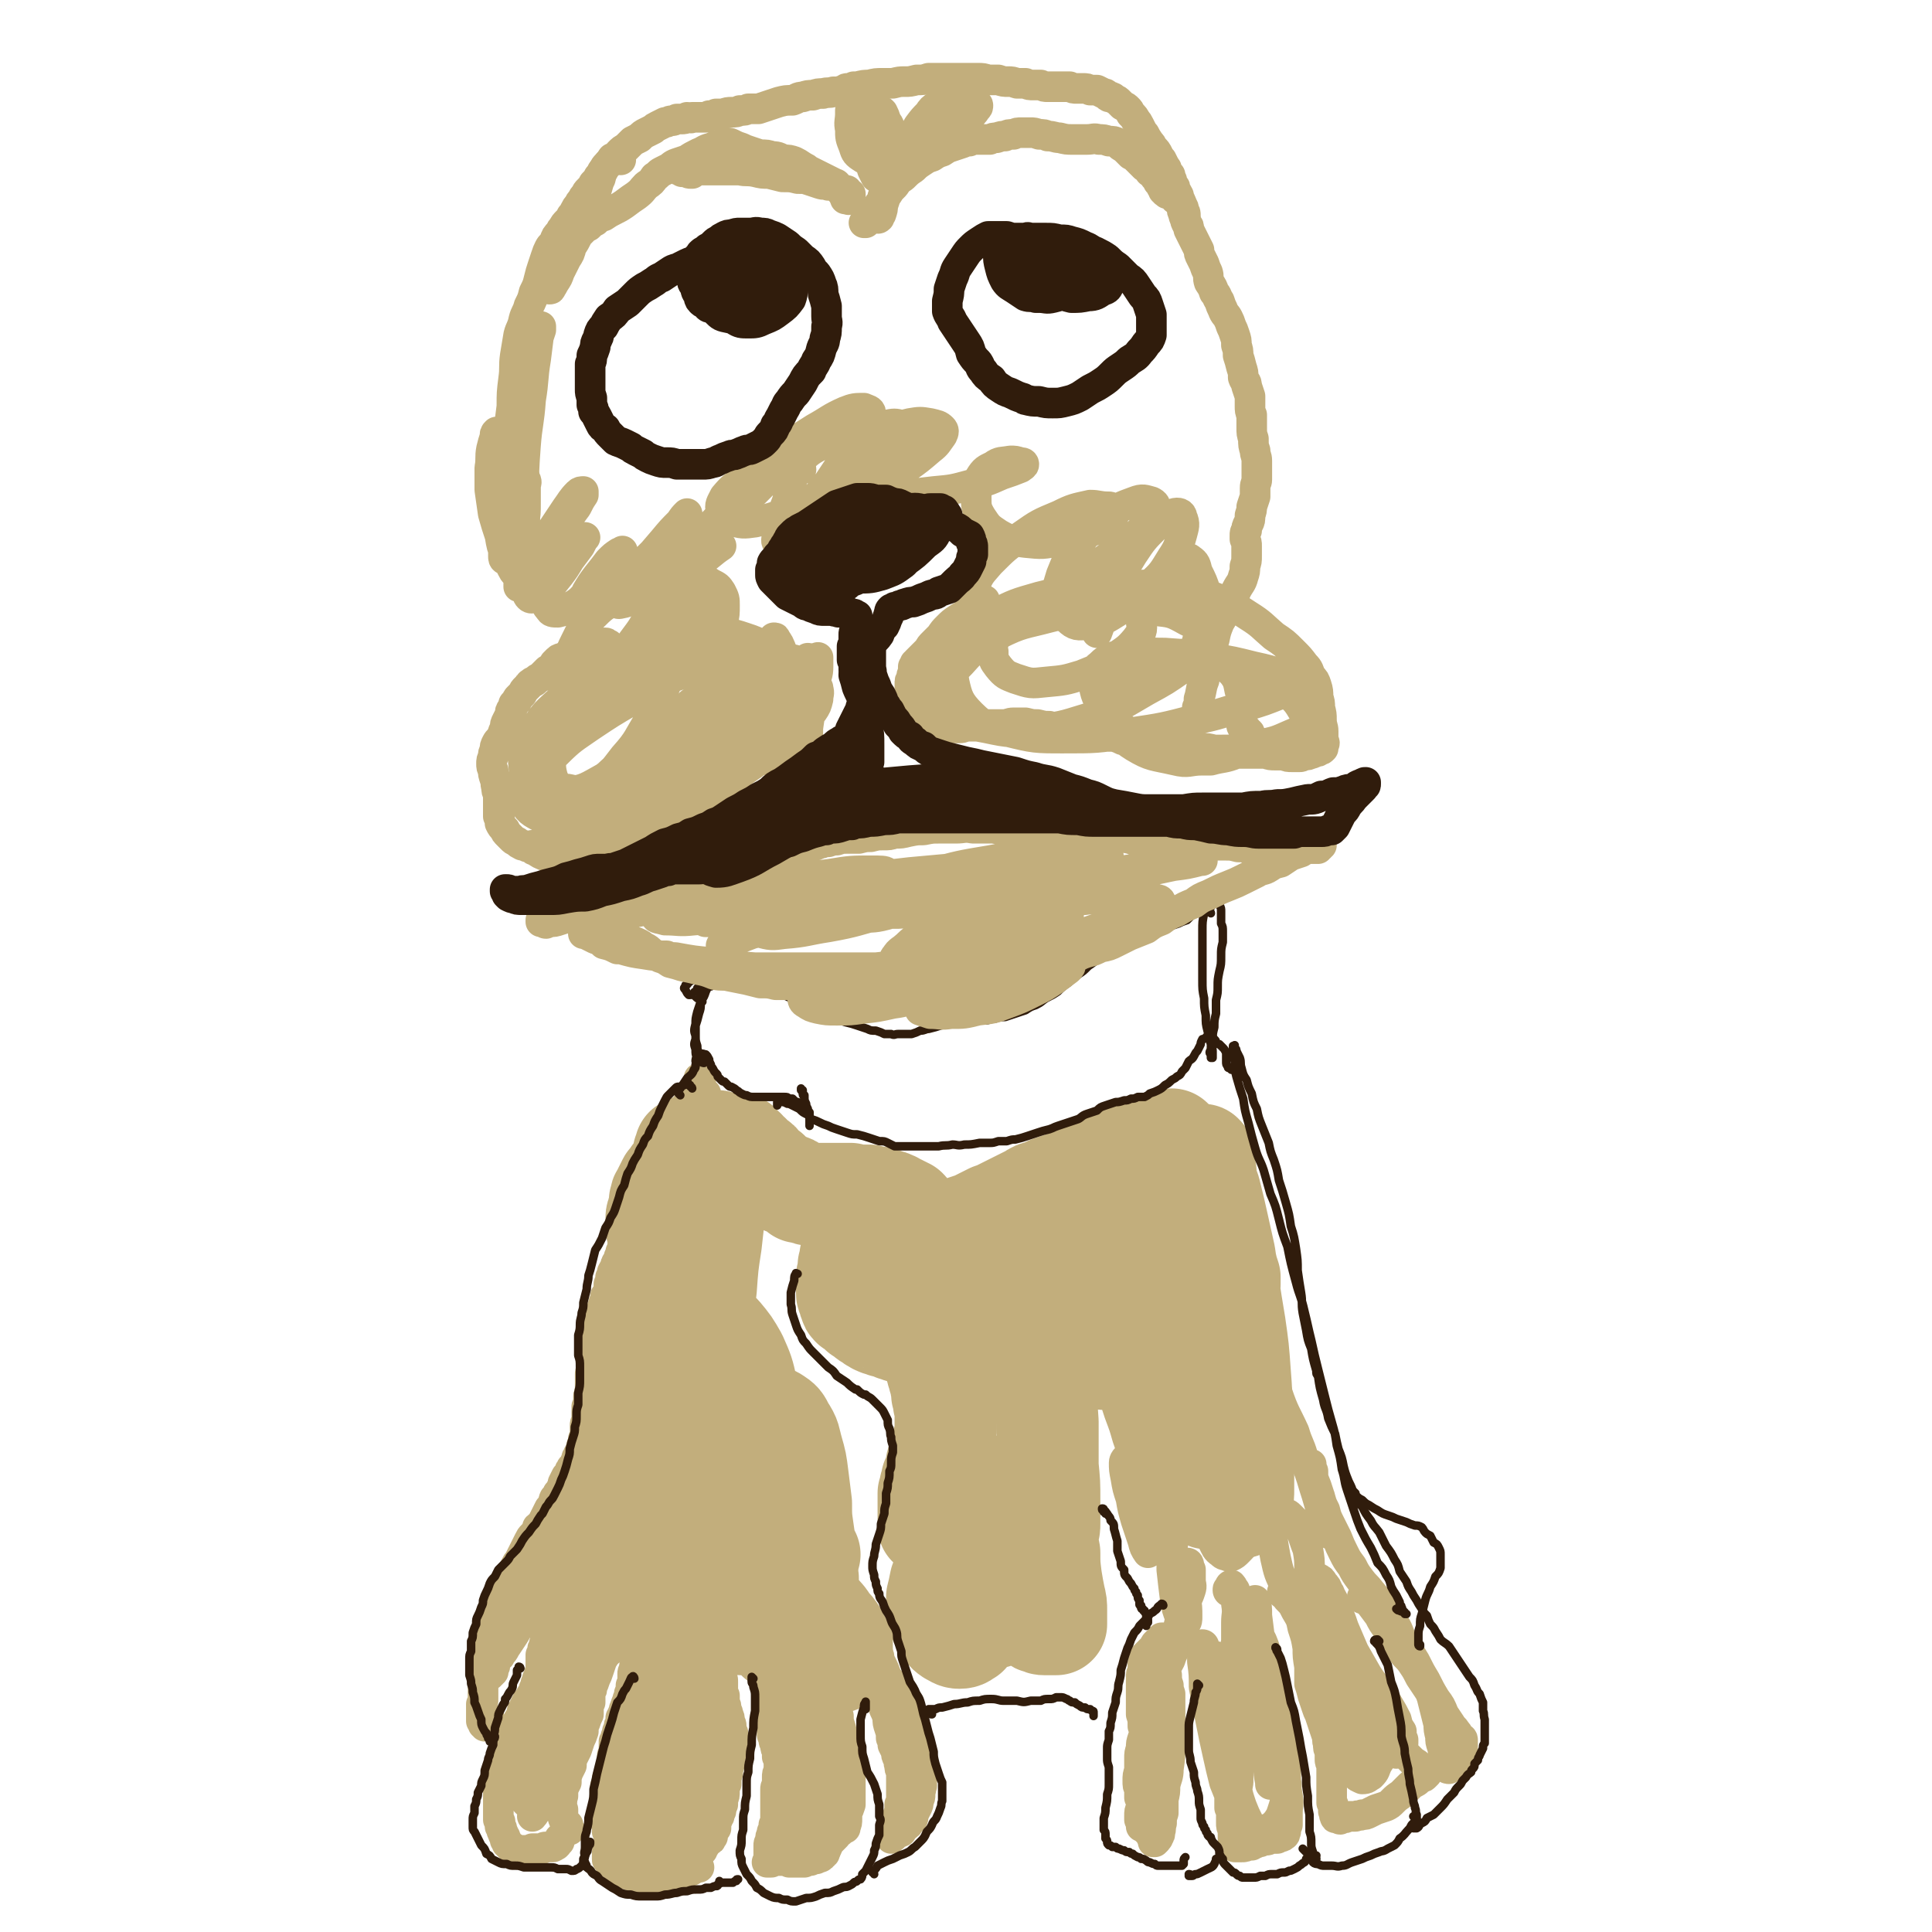
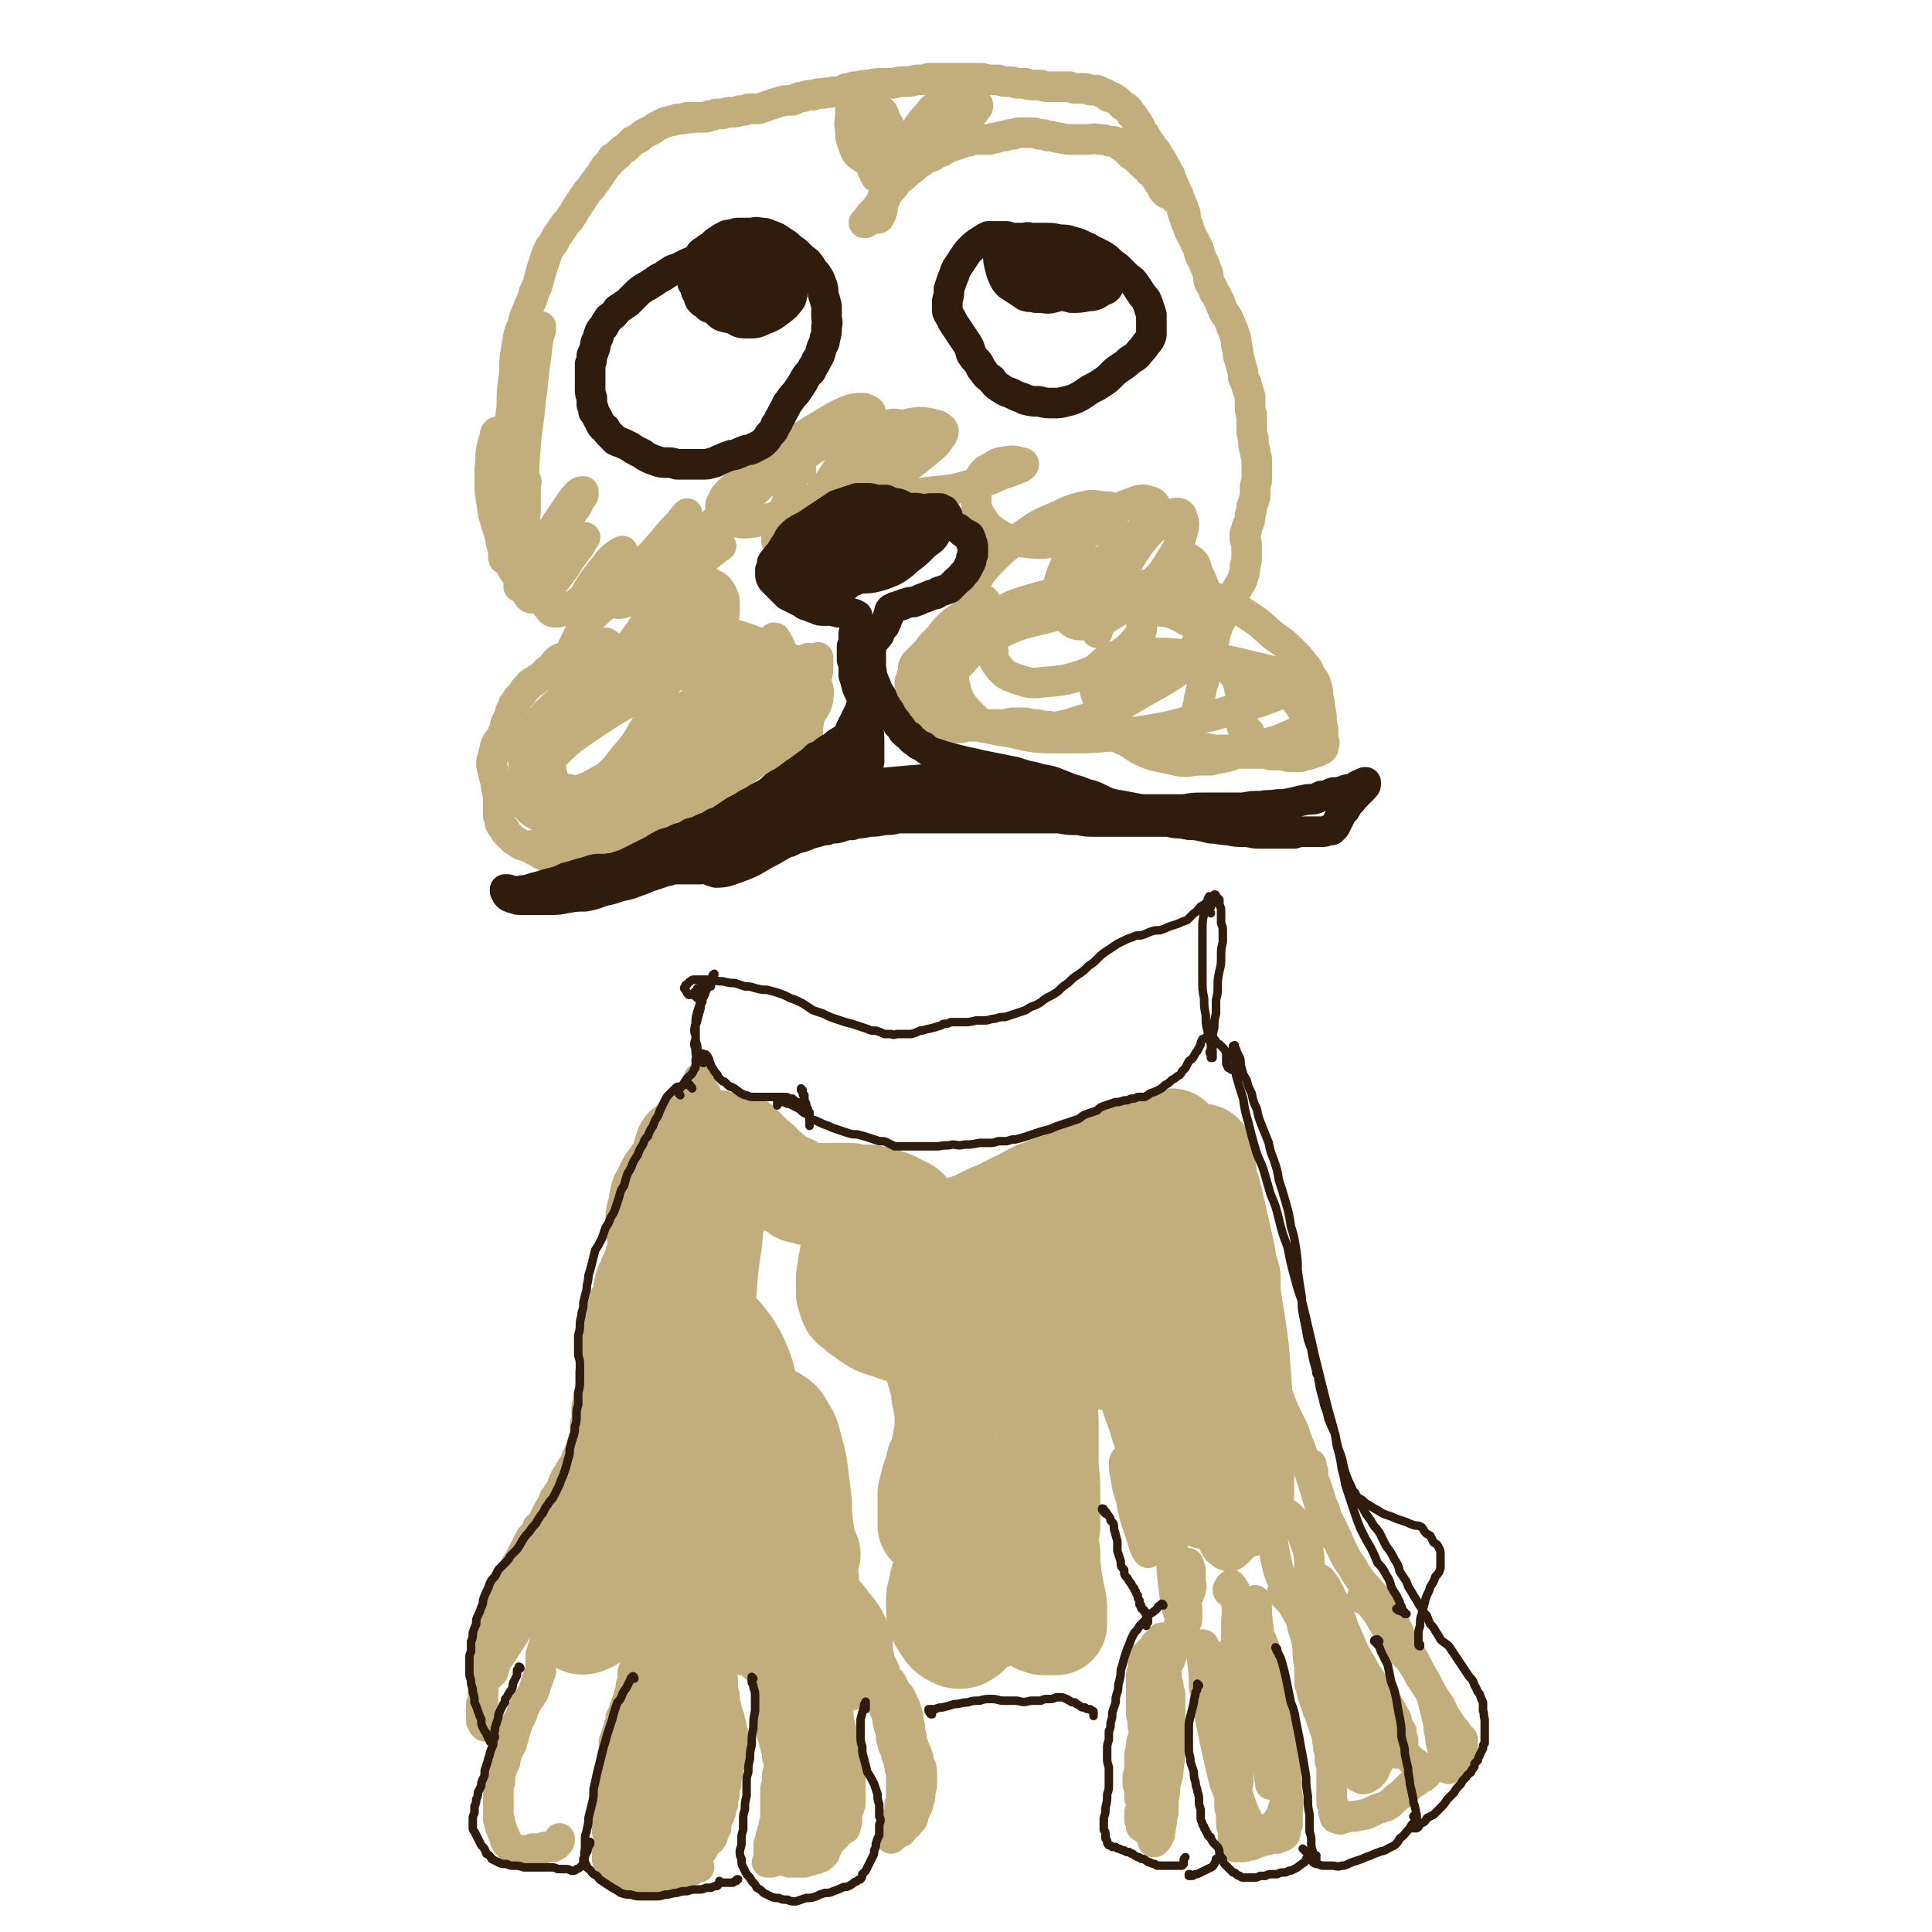
<svg xmlns="http://www.w3.org/2000/svg" viewBox="0 0 1136 1136" version="1.1">
  <g fill="none" stroke="#C2AE7C" stroke-width="18" stroke-linecap="round" stroke-linejoin="round">
    <path d="M415,643c0,0 0,0 -1,-1 -1,-1 -2,0 -3,-1 0,-1 1,-2 1,-3 0,-1 0,-1 0,-1 0,-1 0,-1 0,-2 0,0 0,0 0,0 -1,-1 -1,-1 -1,-1 0,0 0,0 0,0 0,0 0,0 0,0 0,1 0,1 0,2 -1,1 -1,1 -1,2 -1,2 -1,2 -2,3 -1,3 -1,3 -2,5 -2,3 -2,3 -3,6 -1,4 -1,4 -3,8 -1,2 -1,2 -2,5 -1,2 -1,2 -2,4 0,1 0,1 -1,1 -1,2 0,2 -1,4 0,0 0,0 -1,1 0,0 0,0 0,0 0,0 1,0 1,-1 1,-1 1,-1 1,-3 1,-1 1,-1 2,-3 1,-2 1,-2 2,-5 1,-2 1,-2 1,-4 1,-2 1,-2 2,-4 0,-1 0,-1 0,-2 0,0 1,0 1,0 0,0 0,0 0,0 0,0 0,0 0,0 0,0 0,0 0,0 0,1 0,1 -1,1 0,1 0,1 0,2 -1,1 -1,1 -2,3 -1,2 -1,2 -2,3 -1,3 -1,3 -2,4 -2,2 -2,2 -3,4 -2,2 -2,2 -3,4 -1,2 -1,2 -3,4 -1,2 -1,2 -2,4 0,1 0,1 -1,3 -1,2 0,2 -1,3 0,2 -1,1 -1,3 -1,1 -1,1 -1,3 -1,2 -1,2 -2,4 -1,2 -1,2 -2,4 -1,3 -1,3 -2,5 0,2 0,2 -1,5 0,2 0,2 -1,3 0,2 0,2 0,4 -1,1 -1,1 -1,2 0,1 0,1 -1,2 0,1 0,1 -1,2 0,1 0,1 -1,2 -1,2 -1,1 -1,3 -1,1 -1,1 -2,3 0,1 0,1 -1,3 0,1 0,1 -1,3 0,1 0,1 -1,3 -1,1 -1,1 -1,3 -1,1 -1,1 -2,3 0,1 0,1 -1,3 0,2 0,2 -1,4 0,2 0,2 0,4 -1,2 -1,2 -2,3 0,2 0,2 -1,4 0,1 0,1 -1,3 0,2 0,2 -1,3 0,2 0,2 0,3 -1,2 -1,2 -1,4 0,1 0,1 0,3 0,2 0,2 -1,4 0,1 0,1 0,3 0,1 0,1 -1,3 0,2 0,2 0,4 0,1 0,2 -1,3 0,2 0,2 -1,3 0,1 0,1 0,3 0,0 0,0 0,1 -1,1 -1,1 -1,2 0,1 0,1 0,2 0,1 0,1 0,2 0,2 0,2 0,3 0,1 0,1 0,3 -1,1 0,1 -1,3 0,1 0,1 0,3 0,1 0,1 -1,3 0,1 0,1 0,2 0,0 0,0 0,1 0,1 0,1 0,2 0,1 0,1 0,2 0,1 0,1 0,2 -1,1 -1,1 -1,2 0,1 0,1 0,3 0,1 0,1 0,1 0,1 0,1 0,2 0,1 0,1 -1,2 0,1 0,1 0,2 0,1 0,1 -1,2 0,1 0,1 0,2 -1,1 -1,1 -1,2 -1,1 -1,1 -1,2 -1,1 -1,1 -1,2 -1,2 -1,2 -1,3 -1,1 -1,1 -2,2 0,1 -1,1 -1,2 -1,2 -1,2 -2,3 -1,2 -1,2 -2,4 0,1 0,1 -1,3 -1,2 -1,2 -2,3 -1,2 -1,2 -2,3 -1,2 0,2 -1,3 -1,2 -1,2 -2,3 -1,2 -1,2 -2,4 -1,2 -1,2 -2,4 0,0 0,0 0,1 -1,1 -2,1 -3,2 0,1 0,1 0,1 -1,2 -1,2 -3,4 -1,1 -1,1 -2,3 -1,2 -1,2 -2,4 -1,2 -1,2 -2,4 -1,2 -1,2 -2,4 -1,1 -1,1 -2,3 -1,2 -1,2 -2,4 -1,2 -1,2 -2,3 -1,2 -1,2 -2,4 -1,1 -1,1 -2,3 0,1 0,1 -1,3 -1,1 -1,1 -1,2 0,1 -1,1 -1,2 0,1 0,1 -1,3 0,1 0,1 -1,2 0,1 0,1 -1,3 0,1 0,1 -1,2 0,2 0,2 0,3 0,1 0,1 -1,2 0,2 0,2 0,3 0,1 0,1 0,2 0,1 0,1 0,3 0,1 0,1 0,2 -1,1 -1,1 -1,2 0,2 0,2 0,3 -1,2 -1,2 -1,3 0,1 0,1 0,2 0,1 0,1 -1,2 0,1 0,1 0,2 0,1 0,1 0,2 0,2 0,2 0,3 0,2 0,2 0,4 0,1 0,1 0,3 0,1 0,1 0,3 0,2 0,2 0,3 0,2 0,2 -1,3 0,1 0,1 0,1 0,1 0,1 0,1 0,1 0,1 0,1 0,1 0,1 0,1 0,1 0,1 0,1 0,1 0,1 0,1 0,1 0,1 0,1 0,1 0,1 0,1 0,0 0,0 0,1 0,0 0,0 0,0 0,0 0,0 0,0 0,1 0,1 0,1 1,1 1,1 1,1 0,1 0,1 0,1 1,0 1,0 1,1 0,0 0,0 0,0 0,0 0,0 0,0 1,0 0,0 1,0 0,-1 0,0 0,-1 0,0 0,0 0,0 0,0 0,0 0,0 0,0 0,0 0,0 0,0 0,0 0,0 0,0 0,0 0,0 0,-1 0,-1 0,-1 0,0 0,0 0,0 0,0 0,0 0,0 0,0 0,0 0,0 0,0 0,0 0,0 1,0 0,-1 0,-1 0,0 0,0 0,1 0,0 0,0 0,0 1,0 0,-1 0,-1 0,0 0,0 1,0 0,0 0,0 1,-1 " />
    <path d="M379,700c0,0 0,-1 -1,-1 0,0 0,0 0,1 0,0 0,0 -1,1 0,1 0,1 0,2 0,1 0,1 -1,3 0,3 0,3 -1,5 -1,3 -1,3 -1,5 -1,3 -1,3 -1,5 -1,3 -1,3 -2,5 0,3 0,3 0,5 -1,2 -1,2 -1,4 0,2 0,2 0,4 0,2 0,2 0,5 -1,2 -1,2 -1,4 0,3 0,3 0,5 0,2 0,2 -1,5 0,2 0,2 0,5 -1,2 -1,2 -1,4 0,2 0,2 0,3 0,2 -1,2 -1,4 0,1 0,1 0,3 0,2 0,2 -1,4 0,2 0,2 0,3 -1,2 -1,2 -1,4 0,2 0,2 0,3 0,2 0,2 0,4 0,2 0,2 -1,4 0,2 0,2 0,4 -1,2 -1,2 -1,4 0,2 0,2 0,4 0,2 0,2 1,3 0,2 -1,2 0,3 0,1 0,1 0,3 0,1 0,1 0,2 0,2 0,2 0,3 0,1 0,1 0,3 0,1 0,1 0,2 0,0 0,0 0,1 -1,0 -1,0 -1,0 0,0 0,0 0,0 0,1 0,1 0,1 0,0 0,0 -1,0 0,0 0,0 -1,1 0,0 0,0 -1,1 -1,1 -1,1 -2,2 -1,1 -1,1 -2,3 -1,1 -1,1 -2,3 0,1 -1,1 -1,3 -1,1 -1,1 -2,3 0,1 0,1 -1,3 0,2 0,2 -1,3 -1,2 -1,2 -1,4 -1,3 -1,3 -2,5 0,2 0,2 -1,5 -1,2 -1,2 -2,4 -1,3 -1,3 -2,5 0,2 0,2 -1,4 -1,2 -1,2 -1,4 -1,1 -1,1 -1,3 -1,1 -1,1 -2,3 0,1 0,1 -1,3 -1,2 -1,2 -2,4 -1,2 -1,2 -2,3 -1,3 -1,3 -3,6 -1,2 -1,2 -2,4 -1,2 -1,2 -2,4 -2,2 -2,2 -3,4 -1,2 -1,2 -2,4 -2,2 -2,2 -3,4 -2,2 -2,2 -3,4 -2,2 -1,2 -3,4 -1,2 -1,2 -2,4 -1,1 -1,1 -3,3 -1,2 -1,2 -2,4 -1,1 -1,1 -2,3 0,2 0,2 -1,4 -1,2 -1,2 -1,4 -1,3 -1,3 -2,5 -1,3 -1,3 -2,5 -1,2 -1,2 -1,4 -1,2 -1,2 -1,5 -1,1 -1,1 -1,3 0,1 0,1 -1,1 0,1 0,1 0,1 0,0 0,0 0,1 0,0 0,0 0,0 0,0 0,0 0,1 -1,0 -1,0 -1,0 0,1 0,1 0,1 -1,0 -1,0 -1,1 0,0 0,0 0,0 0,0 0,0 0,0 1,-2 0,-2 1,-4 1,-3 1,-3 3,-6 1,-4 1,-4 3,-8 2,-4 2,-4 4,-8 2,-3 2,-3 4,-7 2,-3 2,-3 4,-5 2,-3 1,-3 4,-5 1,-1 1,-1 2,-2 2,-1 2,-1 3,-2 1,0 1,0 2,-1 1,-1 1,-1 2,-1 1,-1 1,-1 2,-2 1,-1 1,0 2,-1 1,-1 1,-1 1,-2 1,-1 1,0 1,-1 1,0 1,0 1,-1 0,0 0,0 0,0 0,0 0,0 0,0 0,0 0,0 0,0 0,0 0,0 0,0 0,0 0,-1 0,-1 -1,0 0,1 0,1 0,1 -1,1 -1,2 -2,2 -2,2 -3,4 -2,3 -2,3 -4,6 -3,3 -3,3 -6,6 -2,3 -3,3 -5,6 -3,3 -2,3 -5,6 -2,3 -2,3 -4,5 -1,3 -1,3 -3,5 -1,2 -1,2 -2,4 -1,0 -1,0 -1,1 0,0 0,0 0,0 1,0 1,0 1,-1 2,-2 2,-2 3,-4 2,-3 2,-3 4,-6 2,-3 2,-3 4,-7 3,-3 2,-3 5,-7 3,-4 3,-4 6,-8 2,-2 2,-2 4,-5 1,-2 1,-2 3,-4 1,-2 1,-2 2,-4 2,-1 1,-1 3,-3 1,-2 1,-2 2,-3 1,-2 1,-2 1,-4 1,-1 1,-1 2,-2 0,-2 0,-2 1,-3 0,-1 0,-1 1,-2 0,-1 0,-1 0,-3 0,0 0,0 1,-1 0,0 0,0 0,0 0,1 0,1 0,1 " />
    <path d="M330,958c0,0 -1,-1 -1,-1 0,0 0,0 0,0 0,-1 0,-1 -1,-1 0,0 0,0 0,-1 0,0 0,0 0,0 -1,0 -1,0 -1,0 0,0 0,0 0,0 0,0 0,0 -1,0 0,1 0,1 0,1 -1,1 -1,2 -2,3 -1,1 -1,1 -2,3 0,1 0,1 -1,3 -1,1 -1,1 -1,3 -1,1 -1,1 -1,3 0,1 0,1 -1,2 0,2 0,2 0,3 0,0 0,0 0,1 0,0 0,0 0,1 0,1 0,1 0,2 0,1 0,1 0,3 -1,1 -1,1 -1,2 0,1 0,1 -1,2 0,2 0,2 -1,3 0,2 0,2 -1,3 0,2 0,2 -1,3 -1,1 -1,1 -1,2 -1,1 -1,1 -2,2 0,1 0,1 -1,2 0,1 0,1 -1,2 0,1 0,1 -1,2 0,1 0,1 0,2 -1,1 -1,1 -1,2 -1,1 -1,1 -1,1 -1,2 -1,2 -1,3 0,1 0,1 -1,2 0,1 0,1 0,2 -1,1 -1,1 -1,1 0,1 0,1 0,2 0,1 0,1 -1,2 0,1 0,1 0,2 -1,1 -1,1 -1,2 -1,1 -1,1 -1,2 -1,1 -1,1 -1,2 0,1 0,1 -1,2 0,2 0,2 0,3 -1,1 -1,1 -1,2 -1,1 -1,1 -1,2 0,1 0,1 -1,3 0,1 0,1 0,2 0,1 0,1 0,2 0,1 0,1 -1,2 0,1 0,1 0,1 0,1 0,1 0,1 0,1 0,1 0,1 0,1 0,1 0,1 0,2 0,2 0,3 0,1 0,1 0,1 0,1 0,1 0,2 0,1 0,1 0,2 0,1 0,1 0,2 0,1 0,1 0,2 0,0 0,0 0,1 0,0 0,0 0,1 0,1 0,1 0,2 0,0 0,0 0,1 0,0 0,0 1,1 0,0 0,0 0,1 0,0 0,0 0,1 0,0 0,0 0,1 1,1 1,1 1,1 0,1 0,1 0,1 0,1 0,1 1,2 0,0 0,0 0,1 0,0 0,0 1,1 0,0 0,0 0,1 0,0 0,0 0,1 1,0 1,0 1,1 0,0 0,0 0,1 1,0 1,0 1,1 1,0 0,0 1,0 0,1 0,1 0,1 1,0 1,0 1,0 0,0 0,0 1,1 0,0 0,0 1,0 0,1 0,1 1,1 0,0 0,0 1,0 0,0 0,0 1,0 1,1 1,0 2,0 0,0 0,1 1,0 1,0 1,0 1,0 1,0 1,0 2,0 1,0 1,-1 1,-1 1,0 1,0 1,0 1,0 1,0 1,0 1,0 1,0 2,0 0,0 0,0 1,0 1,0 1,0 1,0 1,-1 1,-1 2,-1 1,0 1,0 1,0 1,0 1,0 2,0 0,0 0,0 1,0 0,0 1,0 1,-1 1,0 1,0 1,0 1,-1 1,-1 1,-2 1,0 1,0 1,-1 0,0 0,0 0,-1 " />
-     <path d="M335,1076c-1,0 -1,-1 -1,-1 0,0 0,0 0,0 0,0 0,0 0,0 0,-1 0,-1 0,-1 0,-1 0,-1 0,-1 -1,-1 -1,-1 -1,-1 -1,-1 -1,-1 -1,-1 -1,-2 -1,-2 -1,-3 0,-2 0,-2 0,-4 -1,-1 0,-1 -1,-2 0,-1 0,-1 0,-1 1,-3 0,-3 1,-5 0,-2 0,-2 0,-4 1,-2 1,-2 2,-4 0,-3 0,-3 1,-6 1,-2 1,-2 2,-4 0,-2 0,-3 1,-5 1,-2 1,-2 2,-4 1,-3 1,-3 2,-6 1,-2 1,-2 2,-5 0,-3 0,-3 1,-5 1,-3 1,-3 2,-5 0,-2 0,-2 0,-4 0,-2 0,-2 1,-3 0,-1 0,-1 0,-3 0,-1 0,-1 0,-3 1,-1 1,-1 1,-3 1,-2 1,-2 2,-5 1,-2 1,-2 2,-5 1,-3 1,-3 2,-6 2,-3 2,-3 3,-6 2,-2 2,-2 3,-5 1,-2 2,-2 3,-5 1,-1 1,-2 2,-3 1,-2 1,-2 2,-4 0,-1 0,-1 1,-2 1,-1 1,-1 2,-2 0,0 0,0 0,-1 0,0 0,0 0,0 0,0 0,0 0,0 0,0 0,0 0,1 -1,2 -1,2 -2,3 -2,2 -2,2 -3,3 0,1 0,1 -1,1 -2,3 -2,3 -4,5 -2,3 -2,3 -5,5 -2,3 -2,3 -5,5 -2,4 -2,4 -5,7 -3,5 -3,5 -6,10 -2,5 -2,5 -5,11 -3,8 -3,8 -5,16 -3,9 -3,9 -6,19 -3,9 -3,9 -5,18 -2,6 -2,6 -4,13 -1,1 -1,3 -1,3 1,-1 2,-3 4,-6 4,-10 3,-10 7,-20 5,-13 5,-13 10,-26 5,-12 5,-12 10,-25 4,-10 5,-10 9,-19 2,-7 2,-7 3,-13 1,-4 2,-5 0,-7 0,-2 -2,-2 -4,-2 -2,1 -3,1 -5,3 -4,3 -4,4 -8,8 -4,5 -4,5 -7,11 -4,6 -3,6 -6,13 -3,8 -3,8 -5,16 -3,8 -3,8 -4,16 -1,7 -1,7 -1,13 0,4 0,4 0,7 1,2 1,3 3,3 1,0 2,-1 3,-2 2,-4 2,-4 3,-9 2,-6 2,-6 3,-13 2,-7 2,-7 3,-14 0,-4 0,-4 0,-8 0,-1 0,-1 0,-1 -2,-1 -3,-2 -4,-1 -3,4 -3,5 -6,9 -4,9 -3,9 -6,18 -3,9 -4,9 -6,19 -2,8 -3,9 -2,17 1,4 2,4 5,7 0,1 1,0 2,0 " />
    <path d="M383,964c0,0 0,-1 -1,-1 0,0 1,0 1,0 0,0 0,0 0,0 0,0 0,0 0,0 -1,0 -1,0 -1,1 -1,0 -1,0 -1,1 0,1 0,1 -1,1 0,1 0,1 0,1 -1,1 0,1 -1,2 0,0 0,0 0,1 0,0 0,0 -1,1 0,1 0,1 0,2 -1,1 -1,1 -1,1 -1,1 -1,1 -1,2 0,1 -1,1 -1,1 -1,1 0,1 -1,2 0,1 0,1 -1,1 0,1 0,1 0,1 0,1 0,1 0,2 -1,0 -1,0 -1,1 0,1 0,1 0,2 0,0 0,0 0,0 0,1 0,1 0,1 0,1 0,1 0,2 0,1 0,1 -1,2 0,1 0,1 0,1 0,1 0,1 0,2 0,1 -1,1 -1,2 0,1 0,1 0,2 -1,1 -1,1 -1,2 -1,2 -1,2 -1,3 -1,1 0,1 -1,2 0,2 0,2 -1,3 0,1 0,1 -1,2 0,2 0,2 0,3 -1,1 -1,1 -1,3 -1,1 0,1 -1,2 0,1 0,1 0,2 -1,1 -1,1 -1,2 0,1 0,1 -1,2 0,2 0,2 0,3 0,1 0,1 0,2 0,1 0,1 -1,3 0,1 0,1 0,2 0,1 0,1 0,2 0,1 0,1 0,2 -1,1 -1,1 -1,3 0,1 0,1 -1,3 0,1 0,1 -1,2 0,1 0,1 0,2 0,1 0,1 -1,2 0,1 0,1 0,2 0,1 0,1 0,2 0,0 0,0 0,1 0,1 0,1 0,1 0,1 0,1 0,2 0,1 0,1 0,2 0,0 0,0 0,1 0,1 0,1 0,2 0,2 0,2 0,3 0,1 0,1 0,2 0,1 0,1 0,2 0,1 0,1 0,1 0,1 0,1 1,1 0,1 0,1 0,2 0,1 0,1 0,1 0,1 0,1 0,2 1,1 1,1 1,2 0,1 0,1 0,2 0,1 0,1 0,2 0,1 0,1 0,2 0,1 0,1 0,2 0,1 -1,1 -1,2 0,1 0,1 0,1 0,1 0,1 0,1 0,0 0,0 0,1 0,0 0,0 0,0 0,0 0,0 0,0 0,0 0,0 0,0 0,1 0,1 0,1 0,0 0,0 0,0 0,0 0,0 0,0 0,1 0,1 1,1 0,0 0,0 0,1 1,0 1,0 1,0 0,1 0,1 1,1 0,1 1,0 1,1 1,0 1,0 1,1 1,0 1,0 2,1 0,0 0,0 0,1 1,0 1,0 2,1 0,0 0,0 1,0 0,0 0,0 1,1 0,0 0,0 1,0 0,0 0,0 1,0 1,0 1,1 1,1 1,0 1,0 2,0 1,1 1,1 2,2 0,0 0,0 1,0 0,1 0,1 1,1 1,0 1,0 1,0 1,1 1,0 2,0 1,0 1,0 2,0 0,0 0,0 1,0 1,-1 1,-1 1,-1 1,0 1,0 2,0 1,0 1,0 1,0 1,0 1,0 1,0 1,0 1,0 2,-1 1,0 1,0 2,0 0,0 0,0 1,-1 1,0 1,0 2,0 1,0 1,0 2,0 1,-1 1,-1 2,-1 1,0 1,0 2,0 0,0 1,0 1,-1 1,0 1,0 2,0 1,-1 1,-1 2,-1 1,0 1,-1 1,-1 1,0 1,0 2,-1 1,0 1,0 1,0 1,0 1,0 1,0 " />
    <path d="M404,1101c0,0 -1,0 -1,-1 0,0 0,0 1,-1 0,-1 0,-1 1,-2 0,-1 0,-1 1,-2 1,-1 1,-1 2,-1 0,-1 0,-1 0,-1 1,-1 1,0 1,-1 1,0 1,0 1,-1 1,0 1,0 1,-1 1,-1 1,-1 2,-2 0,-1 0,-1 1,-2 1,-2 1,-1 1,-2 1,-1 1,-1 1,-1 1,-1 1,-1 1,-1 1,0 1,0 1,-1 0,0 0,0 0,0 1,-1 0,-1 1,-1 0,-1 0,-1 0,-3 1,-1 1,-1 2,-2 0,-2 0,-2 0,-3 1,-2 1,-2 1,-3 1,-1 1,-1 1,-2 1,-2 1,-2 1,-3 0,-1 0,-1 1,-3 0,-2 0,-2 0,-3 1,-2 1,-2 1,-5 0,-2 0,-2 1,-4 0,-2 0,-2 0,-4 1,-2 1,-2 1,-5 1,-2 1,-2 1,-5 1,-3 1,-3 1,-7 1,-2 1,-2 1,-4 0,-3 0,-3 0,-5 -1,-2 -1,-2 -1,-4 0,-2 -1,-2 -1,-3 0,-2 0,-2 -1,-4 0,-1 0,-1 -1,-3 0,-2 0,-2 -1,-4 0,-2 0,-2 0,-4 -1,-2 -1,-2 -1,-4 0,-2 0,-2 0,-4 0,-2 0,-2 -1,-3 0,-2 0,-2 0,-4 0,-2 0,-2 0,-4 0,-2 0,-2 0,-4 0,-2 -1,-2 -1,-4 0,-1 0,-1 0,-3 0,-1 0,-1 0,-2 0,0 0,0 0,0 0,0 0,0 0,0 0,0 0,0 0,0 0,1 0,1 0,2 0,2 0,2 0,5 0,4 0,4 0,8 0,4 1,4 0,9 0,6 0,6 0,12 -1,5 -1,5 -2,11 0,6 0,6 -1,11 0,5 0,5 -1,10 0,5 0,5 0,9 -1,5 -1,5 -1,10 0,4 0,4 0,9 0,4 0,4 0,9 0,2 0,2 0,4 0,0 0,0 0,0 0,0 0,0 0,0 0,-1 0,-1 0,-3 0,-3 0,-3 0,-6 0,-5 0,-5 0,-9 0,-5 0,-5 0,-10 0,-5 0,-5 0,-11 0,-6 0,-6 0,-12 1,-7 1,-7 1,-13 1,-7 1,-7 2,-13 1,-6 1,-6 2,-11 1,-5 1,-5 1,-10 1,-4 1,-4 2,-9 0,-3 0,-3 0,-5 0,-1 0,-2 0,-2 -2,1 -2,1 -4,3 -3,4 -3,4 -5,8 -4,7 -4,7 -8,13 -4,8 -4,8 -8,17 -4,10 -4,10 -7,20 -3,10 -3,10 -6,21 -1,8 -1,8 -2,17 -1,5 -1,5 -1,11 1,1 1,2 2,3 0,1 1,1 2,1 1,-1 1,-1 2,-3 1,-4 1,-4 2,-8 1,-9 1,-9 2,-17 1,-11 1,-11 2,-21 1,-10 1,-10 2,-20 0,-8 0,-8 0,-15 -1,-4 0,-5 -2,-9 -1,-1 -2,-1 -4,-2 -1,0 -1,0 -1,1 -3,2 -3,2 -5,6 -3,6 -3,6 -5,12 -2,10 -2,10 -3,21 -2,13 -1,13 -2,26 0,13 0,13 0,26 1,7 0,8 2,15 1,3 2,4 4,4 2,0 3,-1 4,-4 3,-6 3,-6 4,-13 3,-11 3,-12 5,-23 2,-13 2,-13 3,-26 2,-13 2,-13 2,-25 1,-9 1,-10 0,-19 -1,-6 -1,-6 -4,-11 -1,-3 -2,-4 -5,-4 -3,0 -4,0 -6,2 -4,4 -4,4 -6,9 -4,7 -4,8 -6,16 -2,10 -2,10 -2,21 -1,12 -1,12 0,23 1,9 1,9 3,18 2,6 2,7 5,11 2,3 3,4 6,4 3,0 4,-1 6,-3 4,-3 4,-4 6,-9 3,-6 3,-6 6,-13 2,-9 2,-9 4,-18 3,-9 3,-9 5,-18 1,-6 1,-7 1,-13 0,-3 0,-5 -1,-7 -2,-1 -4,-1 -6,0 -4,1 -5,2 -8,6 -6,7 -6,7 -11,15 -5,8 -5,8 -9,16 -4,8 -4,8 -7,16 -2,6 -2,6 -3,13 0,5 0,5 1,10 1,3 2,3 5,6 2,2 3,2 6,2 3,1 3,1 6,0 3,0 4,-1 6,-3 4,-2 4,-2 6,-6 3,-4 3,-4 5,-8 1,-4 1,-4 2,-8 0,-3 1,-3 0,-5 -1,-1 -2,-1 -3,-1 -4,0 -4,0 -7,2 -5,2 -5,2 -9,5 -5,3 -5,3 -9,6 -4,4 -4,4 -8,8 -3,3 -3,3 -5,8 -2,3 -2,3 -3,7 0,3 0,4 1,7 2,3 2,4 5,6 3,2 4,2 8,2 4,1 4,1 8,0 4,-1 5,-1 8,-3 4,-3 4,-3 7,-7 4,-6 3,-6 6,-12 3,-8 3,-8 6,-16 2,-8 2,-8 4,-17 2,-9 2,-9 4,-17 1,-8 1,-8 2,-17 1,-6 1,-7 1,-13 1,-6 1,-6 1,-11 1,-3 1,-3 1,-7 -1,-2 -1,-2 -2,-4 0,-1 0,-1 -1,-1 0,-1 0,-1 0,-1 0,-1 0,-1 -1,-2 " />
    <path d="M456,975c0,0 0,-1 -1,-1 0,0 0,0 0,0 0,0 0,0 0,0 -1,0 -1,0 -1,1 -1,0 -1,0 -1,0 0,1 0,1 0,2 0,1 0,1 1,2 0,1 0,1 0,2 1,2 1,2 1,4 0,2 0,2 0,4 0,2 -1,2 -1,3 0,2 0,2 0,4 0,2 0,2 0,4 0,1 0,1 0,3 0,2 0,2 0,4 0,1 0,1 0,3 0,2 0,2 0,3 0,2 0,2 0,3 0,2 0,2 0,4 0,1 1,1 1,3 0,1 0,1 1,3 0,2 0,2 1,3 0,2 0,2 0,4 1,2 1,2 1,4 0,2 0,2 0,4 -1,2 -1,2 -1,4 0,2 0,2 0,4 -1,2 -1,2 -1,3 0,2 0,2 0,3 0,2 0,2 0,3 0,2 0,2 0,4 0,1 0,1 0,3 0,2 0,2 0,4 0,2 0,2 -1,4 0,2 0,2 -1,4 0,1 0,1 0,1 -1,2 -1,2 -1,4 -1,2 -1,2 -1,3 0,1 0,1 0,1 0,0 0,0 0,1 0,0 0,0 0,1 0,0 0,0 0,1 0,1 0,1 0,2 0,1 0,1 0,2 0,0 0,0 0,0 0,1 0,1 0,2 0,0 0,0 -1,0 0,0 1,0 1,0 0,0 0,0 1,0 1,0 1,0 2,-1 1,0 1,0 3,0 1,0 1,0 3,0 1,0 1,0 3,1 1,0 1,0 3,0 1,0 1,0 3,0 1,0 1,0 3,0 1,-1 1,-1 3,-1 1,0 1,0 2,-1 1,0 1,0 2,0 1,-1 1,0 2,-1 1,0 1,0 1,-1 1,0 1,0 1,-1 1,0 1,0 1,-1 1,-1 0,-1 1,-2 1,-2 1,-2 1,-3 1,-1 1,-1 2,-2 1,-1 1,-1 2,-2 1,-1 1,-1 1,-2 1,-1 1,-1 2,-1 0,-1 0,-1 1,-2 0,-1 0,-1 1,-2 0,-1 0,-1 1,-3 1,-2 1,-2 1,-4 1,-2 1,-2 2,-5 0,-3 0,-3 0,-5 0,-3 0,-3 0,-6 0,-3 0,-3 0,-6 -1,-2 -1,-2 -1,-4 -1,-2 -1,-2 -1,-3 -1,-2 -1,-2 -1,-4 -1,-2 -1,-2 -2,-4 0,-3 0,-3 -1,-6 0,-4 0,-4 0,-7 -1,-3 -1,-3 -1,-7 -1,-2 -1,-2 -1,-4 -1,-2 -1,-2 -2,-3 0,-1 0,0 0,-1 -1,0 -1,0 -1,0 0,0 0,0 0,0 1,1 1,1 1,3 2,4 2,4 3,8 2,6 2,6 2,11 1,7 1,7 1,13 0,7 0,7 1,13 0,6 0,6 0,12 0,5 0,5 0,9 0,2 0,2 0,4 0,0 0,1 0,1 0,0 0,-1 0,-1 1,-2 1,-2 1,-5 0,-4 0,-4 0,-8 0,-5 0,-5 0,-10 0,-5 -1,-5 -1,-10 -2,-6 -2,-6 -3,-12 -1,-4 -1,-4 -2,-7 0,-1 -1,-1 -1,-2 -1,-4 -1,-4 -2,-7 -1,-1 -1,-1 -1,-2 -1,-3 -1,-3 -2,-6 0,-1 0,-1 0,-2 -2,-3 -2,-3 -3,-6 -1,-2 -1,-2 -2,-5 0,-1 0,-1 -1,-2 0,-1 0,-1 0,-1 0,0 0,0 0,0 0,2 0,3 0,5 0,4 1,4 1,8 0,1 0,1 0,3 0,7 0,7 0,14 0,7 0,7 0,14 -1,4 -1,4 -2,8 0,2 0,2 0,4 0,0 0,-1 0,-1 0,-3 0,-3 0,-7 0,-6 0,-6 0,-12 -1,-8 0,-8 -1,-15 -1,-6 -1,-6 -2,-12 -1,-3 -1,-3 -2,-6 -1,-1 -2,-2 -3,-1 -2,1 -3,1 -3,3 -2,5 -2,5 -3,11 -1,8 -1,8 0,17 0,9 0,9 1,19 1,10 1,10 3,20 1,8 1,8 2,15 1,3 1,3 2,6 1,1 1,1 2,0 1,-1 0,-2 1,-5 0,-5 0,-5 0,-11 0,-9 0,-9 -1,-19 0,-10 0,-10 -1,-20 -1,-11 -1,-11 -1,-21 -1,-7 -1,-7 -2,-14 -1,-4 -1,-6 -2,-7 -1,0 -2,2 -3,4 -3,6 -3,6 -4,13 -2,10 -2,10 -2,20 -1,11 -1,11 -1,22 0,10 -1,10 0,21 0,6 0,7 1,13 1,4 1,4 3,7 1,1 1,2 2,2 1,-1 2,-1 2,-3 1,-4 1,-4 2,-8 1,-8 1,-9 1,-17 1,-12 1,-12 1,-23 1,-12 1,-12 2,-23 1,-7 1,-7 2,-14 0,-2 0,-4 0,-4 0,0 0,2 0,4 -1,7 -1,7 -2,14 -1,7 -1,7 -2,14 0,2 -1,2 -1,3 " />
    <path d="M481,1079c0,0 -1,-1 -1,-1 0,0 1,1 1,1 1,-2 1,-2 2,-5 2,-5 2,-5 3,-10 2,-7 2,-7 4,-15 1,-7 1,-7 2,-13 0,-5 0,-5 0,-10 0,-3 0,-3 -1,-6 " />
    <path d="M517,991c0,0 -1,-1 -1,-1 0,0 0,1 0,1 0,1 0,1 0,1 0,0 0,0 0,0 0,1 -1,1 0,2 0,1 0,1 0,2 1,2 2,2 2,4 1,2 1,2 2,5 1,2 1,2 2,5 0,3 0,3 1,6 1,3 1,3 1,6 1,2 1,2 1,4 1,2 1,2 2,4 0,2 0,2 1,4 1,2 0,2 1,4 0,2 0,2 1,4 0,2 0,2 0,4 0,1 0,1 0,3 0,1 0,1 0,3 0,1 0,1 0,3 0,1 0,1 0,3 0,1 0,1 -1,3 0,2 0,2 0,4 -1,2 -1,2 -1,3 -1,1 -1,1 -1,2 0,1 0,1 0,2 0,0 0,0 0,1 0,0 0,0 0,1 0,0 0,0 0,1 0,1 0,1 0,2 0,1 -1,1 -1,1 0,1 0,1 0,1 -1,1 -1,1 -1,1 0,0 0,0 0,0 1,0 0,-1 0,-1 0,0 0,1 0,1 0,0 0,0 0,0 0,0 0,0 0,0 0,0 0,0 -1,1 0,0 0,0 0,0 0,0 0,0 0,0 0,-1 0,-1 1,-1 1,-1 1,-1 2,-2 1,-1 1,0 3,-1 1,-2 1,-1 2,-3 2,-1 2,-1 3,-3 2,-1 2,-2 2,-4 1,-2 1,-2 2,-4 1,-2 1,-2 1,-4 1,-2 1,-2 1,-4 0,-1 0,-1 0,-2 1,-1 0,-1 1,-3 0,-2 0,-2 0,-3 0,-2 0,-2 0,-4 0,-3 0,-3 -1,-5 -1,-2 -1,-2 -1,-4 -1,-3 -1,-3 -2,-5 -1,-3 -1,-3 -2,-5 0,-3 0,-3 -1,-6 0,-3 0,-3 -1,-6 0,-3 0,-3 -1,-6 -1,-3 -1,-3 -2,-5 -1,-2 -1,-2 -2,-4 -2,-2 -2,-2 -3,-4 -1,-2 -1,-2 -2,-4 -2,-2 -2,-2 -3,-4 -1,-3 -1,-3 -2,-5 -1,-2 -1,-2 -2,-4 0,-2 0,-2 -1,-4 -1,-1 -1,-1 -2,-3 -1,0 0,0 -1,0 -1,-2 -1,-2 -3,-3 -1,-1 -1,-1 -3,-3 -1,-1 -1,-2 -2,-3 -1,-2 -1,-2 -2,-4 0,-2 0,-2 -1,-3 -1,-1 -1,-1 -2,-2 0,-2 0,-2 -1,-3 -1,-1 -1,-1 -2,-2 -1,-1 -1,-1 -2,-2 -1,-2 -1,-2 -2,-3 -1,-1 -1,-1 -2,-2 -1,-1 -1,-1 -2,-2 -2,-1 -2,-1 -3,-2 -1,-1 -1,0 -2,-1 -1,-1 -1,-1 -2,-2 -1,-2 -1,-2 -2,-3 -1,-1 -1,-1 -2,-3 -1,-1 -1,-1 -3,-3 -1,-2 -1,-2 -3,-4 -1,-2 -1,-2 -3,-4 -2,-3 -2,-3 -4,-5 -2,-3 -2,-3 -5,-6 -2,-3 -2,-3 -4,-7 -3,-3 -3,-4 -5,-7 -2,-4 -2,-4 -4,-8 -1,-2 -1,-2 -3,-5 -1,-2 -1,-2 -3,-4 -1,-2 -1,-2 -2,-3 -1,-1 -1,-1 -2,-3 0,0 0,0 -1,-1 " />
    <path d="M399,760c0,0 -1,0 -1,-1 0,-7 1,-7 2,-15 1,-8 1,-8 2,-15 0,-3 0,-4 0,-5 0,0 -1,1 -1,1 -4,7 -4,6 -7,13 -6,13 -7,13 -12,26 -6,18 -6,18 -12,37 -6,22 -6,22 -11,45 -4,22 -4,22 -7,45 -3,14 -3,15 -3,29 0,4 0,7 2,7 3,-1 4,-5 6,-10 7,-15 6,-15 11,-30 6,-20 6,-20 12,-39 6,-19 6,-19 11,-39 4,-15 4,-15 8,-30 1,-6 2,-10 2,-12 1,-2 -1,2 -2,5 -4,11 -4,11 -8,23 -5,15 -5,16 -10,32 -3,11 -3,11 -6,22 " />
  </g>
  <g fill="none" stroke="#C2AE7C" stroke-width="60" stroke-linecap="round" stroke-linejoin="round">
    <path d="M375,850c0,-1 -1,-1 -1,-1 0,0 1,0 1,0 -2,4 -3,4 -5,9 -2,6 -1,6 -2,13 -2,8 -1,8 -2,16 -2,11 -2,11 -4,21 -2,9 -2,9 -5,18 -1,4 -1,5 -2,8 -1,1 -1,0 -1,-1 2,-5 2,-5 3,-10 2,-8 2,-8 4,-16 2,-7 2,-7 4,-15 1,-4 1,-4 2,-8 0,-1 -1,-2 -2,-1 -2,2 -2,3 -4,6 -4,7 -4,7 -8,13 -4,8 -4,8 -7,16 -3,7 -4,7 -6,15 -1,6 -1,6 -1,13 0,3 -1,4 1,7 1,2 3,2 5,1 3,-1 3,-2 6,-4 4,-5 4,-5 7,-11 4,-6 4,-6 7,-12 4,-8 4,-8 6,-15 2,-9 2,-9 4,-17 1,-7 1,-7 2,-14 1,-4 1,-4 1,-8 1,0 1,0 1,0 0,0 0,0 0,1 -1,5 -1,4 -1,9 -2,8 -2,8 -3,16 0,7 -1,7 -1,15 0,4 0,5 1,7 0,1 2,0 2,-1 3,-5 3,-6 5,-11 3,-9 3,-9 6,-17 3,-9 3,-9 5,-19 3,-8 3,-8 5,-16 1,-5 0,-5 1,-9 0,-1 0,-2 0,-1 -1,3 -1,4 -2,8 -2,10 -2,10 -4,19 -2,11 -2,11 -3,22 -1,11 -1,11 -2,21 0,8 -1,8 0,16 0,3 0,4 2,6 0,1 1,2 2,1 1,-1 1,-2 2,-5 1,-5 1,-5 2,-10 2,-7 1,-7 2,-14 1,-5 1,-5 2,-11 0,-2 0,-3 0,-4 0,-1 0,0 0,1 -1,6 -1,6 -1,12 -1,8 -1,8 -1,17 -1,7 -1,7 -1,14 0,4 0,4 1,8 1,1 1,2 3,3 1,0 1,0 2,0 1,0 1,0 2,-1 1,-1 1,-2 1,-3 1,-8 1,-8 2,-15 1,-9 1,-9 3,-18 1,-9 0,-9 2,-17 0,-6 0,-6 2,-11 1,-2 2,-3 3,-3 1,2 1,4 2,8 2,8 2,8 4,17 1,9 1,9 3,18 1,8 1,8 2,16 2,5 1,5 3,10 1,2 2,3 3,3 1,0 1,-1 2,-3 1,-5 0,-5 0,-10 1,-7 1,-7 0,-13 -1,-8 -1,-8 -3,-15 -1,-6 -2,-6 -3,-12 -1,-3 -1,-4 -1,-5 -1,0 -1,1 0,1 1,5 1,5 3,10 2,8 2,8 4,16 3,8 3,8 6,15 3,7 3,7 6,13 3,5 3,5 6,9 2,3 2,3 5,5 1,1 1,1 2,1 1,0 1,-1 1,-2 0,-3 0,-3 -1,-6 -1,-5 -1,-5 -3,-9 -1,-4 -1,-4 -1,-7 -1,-1 -1,-2 -1,-3 0,0 1,-1 2,0 2,1 2,2 4,5 3,4 3,4 6,9 2,4 2,4 5,8 2,3 2,3 5,7 2,2 2,2 5,3 1,2 1,2 3,3 2,1 2,1 4,2 1,0 1,1 2,0 1,0 1,0 1,-1 1,-2 1,-2 1,-4 0,-2 0,-2 0,-5 -1,-3 -2,-3 -3,-6 -2,-3 -2,-3 -5,-6 -2,-4 -3,-4 -6,-8 -3,-4 -3,-4 -6,-9 -4,-4 -4,-4 -7,-8 -4,-6 -4,-6 -7,-12 -3,-7 -3,-7 -6,-14 -2,-6 -2,-6 -3,-11 -1,-5 -1,-5 -2,-9 -1,-3 -1,-3 -2,-7 0,-2 0,-2 -1,-5 0,-1 0,-1 -1,-1 0,0 0,1 0,1 2,5 2,5 4,9 2,8 2,8 5,15 3,7 3,7 7,14 3,5 3,5 6,11 2,3 2,3 4,6 1,2 1,2 2,3 1,0 1,0 1,0 0,0 0,-1 0,-2 -1,-3 -1,-3 -2,-5 0,-1 0,-1 0,-2 " />
    <path d="M476,914c0,0 -1,0 -1,-1 -1,0 0,0 -1,-1 -1,-6 -1,-6 -2,-13 -1,-7 -1,-7 -1,-15 -1,-8 -1,-8 -2,-16 -1,-8 -1,-8 -3,-15 -2,-7 -1,-7 -5,-13 -2,-4 -2,-4 -5,-6 -3,-2 -4,-2 -7,-1 -2,1 -2,2 -3,5 -2,6 -2,6 -2,12 -1,7 0,7 0,13 0,3 -1,5 0,6 0,0 1,-1 1,-2 1,-7 1,-7 0,-13 0,-9 0,-9 -1,-19 -2,-9 -2,-9 -5,-19 -2,-9 -2,-9 -6,-18 -4,-7 -4,-7 -9,-13 -4,-4 -4,-5 -8,-7 -3,-1 -5,-1 -8,0 -3,3 -3,4 -5,9 -3,8 -2,8 -3,17 -2,10 -1,10 -2,21 0,10 0,10 0,20 0,6 0,6 0,13 1,1 1,3 2,3 1,-1 1,-3 1,-6 2,-9 2,-9 4,-18 1,-12 1,-12 3,-24 1,-13 1,-13 3,-27 2,-14 2,-14 4,-28 1,-14 1,-14 3,-27 1,-9 1,-9 2,-18 0,-3 1,-5 0,-7 -1,-1 -2,1 -3,3 -3,6 -3,6 -6,12 -4,9 -4,9 -8,18 -4,10 -3,10 -7,21 -3,7 -3,7 -6,15 -1,3 -2,6 -2,6 0,0 1,-3 2,-6 2,-9 2,-9 4,-17 3,-9 3,-9 6,-18 2,-6 2,-6 5,-11 0,-1 1,-1 2,-1 0,0 0,1 0,2 " />
    <path d="M387,723c0,0 -1,0 -1,-1 0,-1 0,-1 0,-2 0,-2 0,-2 0,-4 0,-2 1,-2 1,-4 1,-1 1,-1 1,-2 0,-2 0,-2 0,-4 1,-2 0,-2 1,-3 1,-2 1,-2 2,-4 1,-2 1,-2 2,-4 2,-2 2,-2 3,-4 2,-2 2,-2 3,-4 1,-1 1,-1 2,-3 0,-1 0,-1 1,-2 0,-1 0,-1 0,-2 0,0 0,0 0,-1 0,0 0,0 0,-1 0,0 0,0 1,-1 0,-1 0,-1 0,-2 1,0 1,0 2,-1 0,0 0,0 0,0 1,-1 1,0 1,0 1,-1 1,0 2,0 1,0 1,0 1,0 2,-1 2,-1 3,-1 2,0 2,0 4,-1 1,0 1,0 3,-1 1,0 1,0 2,0 0,0 0,0 1,0 0,0 0,0 1,1 1,0 1,0 2,1 1,0 1,0 2,0 0,0 0,0 1,0 1,0 1,0 2,0 1,0 1,0 2,0 1,0 1,0 2,0 0,0 0,0 1,0 0,0 0,0 0,1 1,1 1,1 1,1 1,1 1,1 2,1 0,1 0,1 1,2 1,1 1,1 2,1 0,1 1,1 1,2 1,0 1,0 2,1 0,1 1,0 1,1 1,0 1,0 1,1 1,1 1,1 1,1 1,1 0,1 1,1 1,1 1,1 1,1 1,1 1,1 1,1 1,1 1,1 2,1 0,0 0,0 1,1 0,0 0,0 1,1 0,0 0,0 1,1 0,0 0,0 1,1 1,1 1,1 2,1 1,1 1,1 2,1 1,1 1,1 2,1 1,1 1,0 2,1 1,0 1,0 2,1 1,0 1,1 2,1 1,1 1,1 2,2 1,0 1,0 2,0 2,1 2,1 3,1 1,1 1,0 2,0 2,0 2,0 4,0 2,0 2,0 3,0 2,0 2,0 3,0 2,0 2,0 3,0 2,0 2,0 4,0 1,0 1,0 3,0 1,0 1,0 3,0 1,1 1,1 3,1 1,0 1,0 2,0 2,0 2,0 3,0 2,0 2,0 3,0 2,1 2,1 4,1 2,0 2,0 3,1 2,0 2,0 4,1 1,0 1,0 3,1 1,0 0,1 1,1 2,1 2,1 3,1 1,1 1,1 2,1 1,1 1,1 2,1 1,1 1,1 1,2 1,1 1,1 2,2 1,1 1,1 1,2 1,1 1,1 1,2 1,2 1,2 1,3 1,1 1,1 2,2 1,1 1,1 2,1 2,1 2,1 3,1 2,0 2,0 4,0 2,0 2,0 4,0 3,-1 3,-1 5,-2 3,-1 3,-1 5,-2 3,-1 3,-1 6,-2 3,-1 3,-1 5,-2 4,-2 4,-2 8,-4 3,-1 3,-1 7,-3 4,-2 4,-2 8,-4 4,-2 4,-2 8,-4 3,-2 3,-2 7,-3 4,-2 4,-2 7,-3 3,-1 3,-1 6,-2 3,-1 3,-1 6,-3 3,-1 3,-1 5,-2 3,-1 3,-1 6,-3 3,-1 3,-1 6,-3 3,-1 3,-1 6,-2 3,-2 3,-1 5,-3 3,0 3,-1 5,-1 1,-1 1,-1 3,-1 1,-1 1,-1 2,-1 1,0 1,0 2,0 0,0 0,0 0,0 1,0 1,0 1,0 1,0 1,0 2,-1 1,0 1,0 1,0 2,0 2,0 3,-1 2,0 2,0 3,-1 2,0 2,0 3,-1 1,0 1,0 2,-1 1,0 1,0 2,0 0,0 0,0 0,0 0,0 0,0 0,0 1,0 0,-1 0,-1 0,0 0,0 0,1 0,0 1,0 1,0 0,0 0,0 0,0 0,0 0,0 0,0 -1,1 -1,1 -2,2 -1,1 -2,1 -3,2 -1,0 -1,0 -1,1 -2,0 -2,0 -3,1 -1,0 -1,0 -1,0 " />
    <path d="M529,719c0,0 0,-1 -1,-1 -4,-3 -5,-3 -9,-6 -2,-1 -1,-1 -3,-3 0,0 0,-1 -1,-1 -1,0 -1,0 -1,1 -1,1 -1,1 -2,3 -2,3 -2,3 -3,5 -2,3 -2,3 -4,6 -1,2 -1,2 -2,5 -1,2 -1,3 -2,5 0,3 0,3 -1,6 0,2 0,2 -1,5 0,2 0,2 0,4 -1,2 -1,2 -1,4 0,2 0,2 0,4 0,2 0,2 0,4 0,1 0,1 1,3 0,1 0,1 1,3 0,1 0,1 1,2 2,1 2,1 3,2 1,1 1,1 2,2 2,1 2,1 3,2 1,1 1,1 3,2 1,1 1,1 3,2 1,1 1,0 2,1 2,0 2,0 3,1 2,0 2,0 4,1 1,0 1,0 2,1 2,0 2,0 3,1 1,0 1,0 2,0 2,1 2,1 3,1 1,0 1,0 3,0 1,1 1,1 3,2 1,0 1,0 2,1 2,1 2,1 3,2 0,0 0,1 1,2 0,1 0,1 1,2 0,1 0,1 1,2 0,2 0,2 1,3 0,2 0,2 1,3 0,2 0,2 1,4 0,1 0,2 1,3 0,2 0,2 1,4 0,2 0,2 1,4 0,2 0,2 0,4 1,2 1,2 1,5 1,2 1,2 1,4 0,3 0,3 0,6 0,2 0,2 0,5 0,3 0,3 -1,6 0,2 0,2 -1,5 0,2 0,2 -1,5 -1,2 -1,2 -2,4 -1,3 0,3 -1,6 -1,2 -1,2 -2,4 0,2 0,2 -1,4 0,2 0,2 -1,4 0,1 0,1 0,2 0,2 0,2 0,3 0,1 0,1 0,2 0,1 0,1 0,2 0,1 0,1 0,1 0,1 0,1 0,3 0,1 0,1 0,2 0,0 0,0 0,1 0,1 0,1 0,2 0,0 0,0 0,0 0,0 0,0 0,0 0,1 0,1 0,1 1,0 1,0 1,0 1,0 1,1 2,0 1,0 1,0 2,-1 2,-1 2,-1 3,-2 2,-2 2,-2 3,-4 2,-2 2,-2 4,-4 1,-2 1,-2 3,-4 1,-2 1,-2 2,-3 0,-1 0,-1 1,-2 1,-1 1,-1 2,-1 0,-1 0,-1 1,-1 0,0 0,0 1,1 0,0 0,0 0,1 1,1 1,1 2,2 1,2 1,2 2,3 0,3 0,3 1,5 0,3 0,3 1,6 0,3 0,4 0,7 0,2 0,2 -1,5 0,4 -1,4 -1,7 -1,3 -1,4 -2,7 -1,4 -1,4 -2,7 -1,3 -1,3 -1,7 -1,3 -1,3 -2,6 0,3 0,3 -1,5 0,1 0,2 0,2 0,-1 0,-1 0,-2 1,-4 1,-4 1,-8 0,-5 0,-5 0,-10 0,-5 0,-5 -1,-9 0,-2 0,-2 -1,-4 -1,0 -1,-1 -2,0 -2,0 -2,1 -3,3 -3,3 -3,3 -4,6 -2,4 -2,4 -4,8 -1,5 -1,5 -2,9 0,4 0,4 0,8 1,5 1,5 3,8 2,3 2,4 5,6 2,1 3,2 5,2 3,0 3,-1 5,-2 2,-3 1,-3 2,-7 1,-4 1,-5 2,-9 0,-5 0,-5 0,-10 0,-3 -1,-3 -2,-6 0,-2 0,-2 -1,-3 0,0 -1,-1 -1,0 -1,1 -1,1 -1,2 0,4 0,4 1,7 1,4 0,4 2,7 1,3 1,4 4,6 1,2 2,2 4,3 3,0 3,0 6,0 2,-1 2,-2 5,-3 3,-2 3,-2 6,-5 2,-2 2,-2 4,-4 2,-1 2,-1 4,-3 0,0 0,-1 1,-1 0,0 0,0 0,1 0,1 0,1 0,2 0,3 0,3 0,6 0,3 0,3 1,5 1,2 1,2 3,4 1,1 1,1 2,1 2,1 2,1 3,1 1,0 1,0 3,0 1,0 1,0 2,0 1,0 1,0 2,0 0,0 0,0 0,0 0,-1 0,-2 0,-3 0,-2 0,-2 0,-5 0,-4 0,-4 -1,-8 -1,-5 -1,-5 -2,-11 -1,-8 -1,-8 -1,-15 -2,-10 -2,-10 -3,-19 -1,-8 0,-8 -2,-17 0,-5 -1,-5 -2,-10 0,-3 0,-3 0,-5 0,0 0,0 0,0 -1,3 -1,3 0,6 1,6 1,5 2,11 1,6 1,6 2,12 0,4 0,4 1,8 1,1 1,2 1,1 1,-1 1,-2 1,-4 0,-7 0,-7 0,-14 0,-10 0,-10 -1,-20 0,-13 0,-13 0,-26 -1,-14 -1,-14 -2,-29 -2,-15 -2,-15 -4,-29 -1,-12 -1,-12 -3,-24 -1,-6 0,-7 -2,-13 0,-2 -2,-4 -2,-3 -2,3 -2,5 -3,11 -2,10 -1,10 -3,20 -2,10 -2,10 -5,18 -2,6 -2,6 -5,10 -1,2 -2,3 -4,3 -2,0 -3,-2 -4,-4 -3,-5 -2,-5 -4,-11 -2,-6 -2,-6 -4,-13 0,-5 0,-5 0,-10 0,-4 0,-5 2,-8 1,-4 2,-4 5,-7 3,-3 4,-3 8,-6 6,-4 6,-3 12,-7 7,-4 7,-4 14,-9 8,-5 7,-5 15,-10 6,-5 6,-5 12,-9 5,-3 5,-3 10,-5 3,-1 4,-2 7,-1 2,1 2,2 3,4 1,5 1,5 0,10 0,7 0,7 -1,14 -1,7 -1,7 -2,15 0,8 0,8 -1,16 -2,9 -1,9 -3,17 -1,7 -1,7 -2,15 0,4 0,4 -1,7 0,1 0,1 0,1 0,-4 0,-4 1,-8 1,-8 0,-8 2,-17 1,-8 1,-8 3,-17 1,-4 0,-5 2,-8 1,-1 3,-1 3,0 3,7 2,8 5,17 3,10 2,10 5,19 3,10 4,10 7,19 3,10 3,10 6,20 2,8 2,8 3,17 1,5 1,5 2,10 0,2 0,3 0,3 0,-1 0,-2 -1,-4 -2,-6 -2,-5 -4,-11 -2,-7 -2,-7 -5,-15 -2,-6 -2,-6 -4,-13 -1,-3 -1,-3 -2,-6 0,0 0,1 0,1 2,5 2,5 4,10 3,8 3,8 6,17 4,8 4,8 7,16 2,7 2,7 5,14 1,4 1,4 2,8 0,1 0,2 0,2 -1,0 -1,-1 -1,-2 -2,-5 -2,-5 -4,-10 -3,-7 -3,-7 -5,-13 -2,-6 -2,-6 -3,-12 0,-2 -1,-4 0,-3 1,0 1,2 3,4 3,6 3,6 6,13 4,6 4,6 7,12 3,5 3,5 6,11 2,3 2,3 4,6 0,1 0,2 1,2 0,0 0,-1 0,-2 -2,-5 -2,-5 -4,-10 -2,-10 -2,-10 -5,-19 -3,-12 -3,-12 -6,-25 -1,-3 -1,-3 -2,-6 -2,-9 -2,-9 -5,-19 0,-2 0,-2 -1,-5 -1,-7 -1,-7 -1,-13 0,-2 0,-4 1,-3 2,2 3,3 5,7 4,7 3,7 7,15 3,6 3,6 6,12 2,4 2,4 4,7 1,1 1,1 2,1 0,-3 0,-4 0,-7 -1,-8 -2,-8 -3,-16 -2,-11 -2,-11 -4,-21 -2,-13 -2,-13 -4,-26 -2,-13 -3,-13 -5,-25 -1,-10 -1,-10 -3,-21 0,-6 -1,-7 0,-13 0,-3 1,-5 2,-5 2,0 3,2 5,5 4,8 4,8 8,17 4,9 4,9 8,19 4,8 4,8 6,16 1,4 1,5 2,10 0,0 0,2 0,1 0,0 0,-2 0,-4 -2,-6 -2,-6 -3,-13 -2,-9 -2,-9 -4,-18 -2,-9 -2,-9 -4,-17 -1,-5 -2,-5 -3,-11 0,-3 0,-3 -1,-7 0,-2 0,-2 0,-4 0,-1 0,-1 -1,-2 0,0 0,0 0,0 0,1 0,1 0,1 -1,1 -1,1 -1,3 0,0 0,0 0,0 0,1 0,1 0,1 0,1 0,1 0,1 0,1 0,1 0,1 1,2 1,2 2,5 0,1 0,1 0,3 2,9 2,9 5,18 2,10 2,10 5,20 2,11 2,11 4,22 2,13 2,13 4,25 2,14 2,14 3,28 1,13 1,13 1,27 1,11 1,11 1,23 0,9 0,9 0,18 0,5 0,5 -1,10 0,0 0,2 0,1 0,-1 0,-2 -1,-4 0,-5 0,-5 -1,-11 0,-3 0,-3 0,-7 0,-1 -1,-1 -1,-2 " />
  </g>
  <g fill="none" stroke="#C2AE7C" stroke-width="18" stroke-linecap="round" stroke-linejoin="round">
    <path d="M699,920c0,0 0,-1 -1,-1 0,0 0,0 0,1 0,0 0,0 0,0 1,2 1,2 2,3 0,3 0,3 0,6 0,3 1,3 0,6 -1,3 -1,3 -3,7 -1,3 -1,3 -2,6 0,2 0,2 -1,5 -1,3 -1,3 -1,6 -1,3 0,3 -1,6 -1,3 -1,3 -2,6 -1,2 -1,2 -2,5 -1,2 -1,2 -3,5 -1,2 -1,2 -2,4 -1,1 -1,1 -1,3 -1,2 -1,2 -1,4 -1,2 -1,2 -1,4 -1,2 -1,2 -1,4 -1,2 -1,2 -1,5 -1,3 -1,3 -2,5 -1,3 -1,3 -2,6 -1,3 -1,3 -2,6 -1,3 -1,3 -1,6 -1,3 -1,3 -1,6 0,4 0,4 0,7 -1,3 -1,3 -1,6 0,3 0,3 1,5 0,3 0,3 0,5 1,2 1,2 1,4 0,2 1,2 1,3 0,2 0,2 0,4 0,1 0,1 0,2 0,1 0,1 0,2 0,0 0,0 0,1 -1,0 -1,0 -1,1 0,0 0,0 0,0 0,0 0,0 0,0 0,0 0,0 1,0 0,0 0,0 0,0 1,1 1,1 1,1 1,0 1,0 1,1 1,0 1,0 1,1 1,0 1,0 1,1 1,1 1,1 1,2 1,1 1,1 1,2 0,0 0,0 0,1 1,0 1,0 1,0 0,0 0,0 0,0 1,-1 1,-1 1,-1 0,0 0,0 0,-1 1,0 1,0 1,-1 1,-1 1,-1 1,-3 1,-2 0,-2 1,-5 0,-3 0,-3 1,-6 0,-4 0,-4 0,-8 1,-4 1,-4 1,-8 1,-5 2,-5 2,-10 1,-7 1,-7 1,-13 0,-6 0,-6 0,-12 0,-5 0,-5 0,-11 0,-4 0,-4 0,-8 -1,-3 -1,-3 -1,-5 -1,-3 -1,-3 -1,-6 -1,-2 0,-2 -1,-3 0,-2 0,-2 0,-3 0,0 0,0 0,-1 0,0 0,0 0,0 0,-1 0,-1 0,-1 0,0 0,0 0,-1 0,-1 0,-1 1,-2 0,-1 0,-1 0,-2 0,-1 0,-1 0,-2 1,-1 0,-1 0,-1 0,-1 1,-1 0,-1 0,-1 0,-1 0,-1 0,-1 0,-1 0,-1 0,0 0,0 0,0 -1,-1 -1,-1 -1,-1 0,-1 0,-1 0,-1 0,0 0,0 0,-1 -1,0 -1,0 -1,0 0,0 0,0 -1,0 0,0 0,0 0,0 -1,1 -1,1 -1,1 -1,1 -1,1 -2,2 -1,1 -1,1 -1,2 -1,1 -1,1 -2,2 -1,1 -1,1 -2,2 0,0 0,0 -1,1 0,0 0,0 0,0 0,1 0,1 -1,1 0,0 0,0 0,1 0,1 0,1 0,2 0,0 0,0 -1,1 0,1 0,1 0,2 0,1 0,1 0,3 -1,1 -1,1 -1,3 0,3 0,3 0,5 0,3 0,3 0,6 0,3 0,3 0,5 0,3 0,3 0,6 1,3 1,3 1,7 1,2 1,2 1,5 1,3 1,3 1,6 0,3 0,3 1,6 0,4 0,4 0,7 -1,4 -1,4 -1,8 0,3 -1,3 -1,6 -1,3 -1,3 -1,5 -1,2 -1,2 -1,5 -1,2 -1,2 -1,5 0,1 0,1 0,2 1,2 1,2 2,4 1,0 1,0 3,0 1,0 1,0 2,-1 0,0 0,0 1,-1 " />
    <path d="M723,936c0,0 -1,0 -1,-1 0,-1 0,-1 1,-1 0,-1 0,-2 1,-2 1,1 1,2 2,3 1,4 1,4 1,8 1,6 0,6 0,11 0,6 0,6 0,11 -1,6 -1,6 -1,11 -1,5 -1,5 -1,10 0,4 0,4 0,9 0,4 0,4 0,7 0,1 0,1 0,2 0,4 0,4 0,8 0,3 0,3 0,6 0,3 0,3 0,6 -1,2 -1,2 -1,5 0,2 0,2 -1,3 0,2 0,2 0,4 0,1 0,1 0,3 0,1 0,1 0,3 0,1 0,1 0,3 0,1 0,1 0,3 0,1 0,1 0,2 0,2 0,2 0,3 0,2 0,2 0,4 0,2 0,2 0,4 0,1 0,1 0,2 1,1 1,1 1,3 0,1 0,1 0,3 0,1 0,1 0,3 0,2 0,2 1,4 0,2 0,2 0,3 0,2 0,2 0,3 0,1 0,1 1,2 0,1 0,1 0,2 1,0 1,0 2,0 1,0 1,0 2,0 2,0 2,0 3,-1 1,0 1,0 3,0 1,-1 1,-1 2,-1 2,-1 2,-1 3,-1 2,-1 2,-1 4,-1 1,0 1,-1 3,-1 1,0 2,0 3,0 1,-1 1,-1 2,-1 1,0 1,0 2,-1 1,0 0,-1 1,-2 0,-2 0,-2 1,-4 0,-4 0,-4 0,-7 0,-5 1,-5 0,-10 -1,-6 -1,-6 -2,-11 -3,-8 -3,-8 -5,-15 -3,-9 -3,-9 -5,-19 -3,-10 -3,-10 -5,-20 -2,-9 -3,-9 -4,-19 -1,-7 -1,-7 -2,-15 0,-5 0,-5 0,-9 0,-1 0,-2 0,-3 0,0 0,1 0,2 -1,4 -1,4 -2,8 0,8 0,8 -1,16 0,10 0,10 -1,19 0,10 0,10 -1,20 0,11 0,11 0,21 -1,9 -1,9 -1,17 -1,6 -1,6 -1,11 0,2 0,2 -1,4 0,0 0,0 0,0 -1,-2 -1,-2 -2,-5 -2,-5 -2,-5 -4,-10 -2,-8 -2,-8 -4,-17 -2,-9 -2,-9 -4,-19 -2,-10 -2,-10 -4,-20 0,-7 0,-8 -1,-15 0,-4 0,-4 0,-8 0,-1 0,-2 0,-2 1,0 1,1 1,1 0,5 0,5 1,10 0,2 1,2 1,4 1,7 1,7 2,13 1,2 1,2 1,4 2,8 1,8 3,16 1,5 1,5 2,11 1,2 1,2 1,4 1,0 1,0 1,0 1,-1 1,-2 0,-3 0,-5 0,-5 -1,-10 -1,-7 -1,-7 -2,-13 -1,-7 -1,-7 -2,-13 -1,-5 -1,-5 -1,-9 0,-3 -1,-3 0,-5 0,-2 0,-2 1,-3 0,0 0,0 0,0 1,2 1,2 2,5 1,4 1,4 1,9 1,5 1,5 2,11 0,6 1,6 1,12 1,7 1,7 2,13 1,7 1,7 2,14 1,6 1,6 2,13 1,5 1,5 3,11 2,5 2,5 4,9 1,3 2,3 4,5 2,1 2,1 4,1 2,0 3,0 4,-2 3,-1 3,-2 5,-4 2,-3 2,-3 3,-6 1,-3 1,-3 2,-7 0,-3 0,-3 0,-6 1,-3 0,-3 0,-6 0,-3 0,-3 0,-5 0,-4 0,-4 -1,-7 0,-3 0,-3 -1,-7 0,-5 0,-5 -1,-10 0,-1 0,-1 0,-2 -1,-7 0,-7 -2,-13 -1,-6 -1,-6 -2,-13 -2,-7 -2,-7 -4,-13 -1,-6 -1,-6 -3,-11 -1,-2 -1,-2 -2,-4 0,0 0,-1 -1,0 0,1 0,2 0,4 0,6 0,6 1,12 1,11 1,11 2,21 1,11 1,11 2,23 1,9 1,9 2,17 0,5 0,5 1,10 0,1 0,2 0,1 0,0 0,-1 0,-2 1,-4 1,-4 1,-8 0,-6 0,-6 -1,-13 0,-9 0,-9 -1,-19 -2,-10 -2,-10 -3,-21 -1,-10 -1,-10 -2,-20 -1,-8 -1,-8 -2,-16 0,-5 0,-5 -1,-9 " />
    <path d="M755,937c0,0 -1,-1 -1,-1 0,0 0,0 0,1 1,1 2,1 3,3 3,3 3,3 5,7 3,5 3,5 4,10 2,6 2,6 3,12 0,5 0,5 1,11 0,5 0,5 0,10 1,3 1,3 2,7 1,3 1,3 2,6 1,3 1,3 2,5 1,3 1,3 2,6 1,3 1,3 2,6 1,3 0,3 1,5 0,3 0,3 1,5 0,2 0,2 0,4 0,2 0,2 1,3 0,2 0,2 0,4 0,2 0,2 0,4 0,2 0,2 0,5 0,2 0,2 0,4 0,2 0,2 0,4 0,1 0,1 0,2 1,1 1,1 1,2 0,2 0,2 0,3 1,1 0,2 1,3 0,1 0,1 1,1 0,0 0,0 1,0 1,1 1,1 2,0 2,0 2,0 4,-1 2,0 2,0 4,0 2,-1 2,0 4,-1 2,0 2,0 4,-1 2,-1 2,-1 4,-2 3,-1 3,-1 6,-2 2,-1 2,-1 4,-3 2,-2 2,-2 5,-4 2,-2 2,-2 4,-4 2,-2 2,-2 4,-3 2,-1 2,-2 4,-3 1,0 1,0 2,-1 0,0 0,0 1,-1 0,0 0,0 0,0 0,-1 -1,-1 -1,-2 -1,-1 -2,-1 -3,-2 -2,-2 -2,-2 -4,-3 -2,-2 -2,-2 -4,-4 -3,-3 -3,-3 -5,-6 -3,-4 -3,-4 -5,-7 -4,-6 -4,-6 -7,-11 -4,-6 -4,-6 -8,-13 -5,-7 -4,-7 -9,-14 -4,-7 -4,-8 -8,-15 -4,-6 -4,-6 -8,-13 -2,-4 -2,-4 -5,-8 -2,-2 -2,-2 -3,-3 -1,-1 -1,-1 -1,-1 0,1 0,1 0,3 3,5 3,5 5,10 4,7 4,7 8,15 4,8 4,8 9,16 4,7 4,7 8,15 3,7 3,7 6,15 3,7 3,7 5,14 1,3 0,3 0,7 0,1 0,2 0,2 0,0 -1,-1 -1,-2 -2,-5 -2,-5 -4,-9 -2,-6 -2,-6 -4,-13 -3,-8 -3,-8 -6,-17 -3,-8 -3,-8 -7,-16 -3,-7 -3,-7 -6,-14 -2,-3 -3,-5 -5,-7 0,0 -1,1 -1,2 0,6 0,6 1,12 1,11 2,11 4,21 2,10 2,10 5,21 3,8 3,8 6,16 2,6 2,6 6,11 1,2 2,2 4,3 3,0 3,-1 5,-2 3,-3 2,-3 4,-7 2,-3 2,-3 4,-7 1,-3 0,-3 2,-5 0,-2 0,-2 2,-2 0,-1 0,-1 1,-1 1,0 1,0 2,0 1,1 0,1 1,1 1,1 1,1 1,1 1,1 1,1 1,1 0,0 1,0 1,0 0,-1 0,-1 0,-2 -1,-2 -1,-2 -1,-5 -2,-3 -2,-3 -3,-7 -2,-4 -2,-4 -5,-9 -3,-5 -4,-5 -7,-10 -3,-4 -3,-4 -5,-7 -4,-7 -4,-7 -8,-14 -3,-7 -3,-7 -6,-14 -2,-6 -2,-6 -5,-12 -1,-4 -1,-4 -3,-7 0,-1 0,-1 -1,-2 -1,-3 -1,-3 -3,-5 -1,-2 -1,-2 -3,-3 0,0 -1,0 -1,0 0,2 0,2 1,4 2,6 2,6 4,12 3,7 3,7 6,14 4,8 4,8 8,15 5,8 5,8 10,15 4,7 4,7 8,14 4,7 4,7 6,14 2,4 2,4 3,9 1,3 1,3 1,5 0,0 0,1 0,1 1,-1 1,-1 0,-2 0,-2 0,-2 0,-5 -1,-2 -1,-2 -2,-4 " />
    <path d="M802,940c0,0 0,-1 -1,-1 0,0 0,0 0,1 0,0 0,-1 0,-1 2,2 2,2 4,3 3,4 3,4 6,8 2,4 2,4 5,8 2,4 2,4 5,8 2,4 3,4 5,7 3,3 3,3 5,6 2,3 2,3 4,7 2,3 2,3 4,6 2,3 2,3 3,6 1,4 1,4 2,8 1,4 1,4 2,8 0,3 0,3 1,7 0,3 0,3 1,6 1,3 0,3 1,6 0,2 0,2 1,4 0,1 0,1 1,2 0,1 0,1 1,1 0,0 0,0 0,0 1,-1 1,-1 2,-2 1,-1 1,-1 2,-2 1,-1 1,-1 2,-3 1,-1 1,-1 1,-3 1,-1 1,-1 1,-3 0,-2 0,-2 0,-4 0,-1 -1,-1 -2,-2 -1,-2 -1,-2 -2,-3 -1,-2 -2,-2 -3,-4 -2,-3 -2,-3 -4,-6 -2,-5 -2,-5 -5,-9 -3,-5 -3,-5 -6,-11 -3,-5 -3,-5 -6,-11 -3,-5 -3,-5 -7,-11 -3,-6 -2,-6 -5,-11 -3,-5 -3,-5 -7,-10 -3,-5 -3,-4 -7,-9 -3,-4 -3,-3 -6,-7 -3,-4 -3,-4 -5,-8 -3,-4 -3,-4 -5,-8 -2,-4 -2,-4 -4,-9 -2,-4 -2,-4 -4,-8 -2,-4 -2,-4 -3,-8 -2,-4 -2,-4 -3,-8 -2,-4 -2,-4 -3,-8 -1,-3 -1,-3 -1,-7 -1,-1 -1,-1 -1,-3 0,0 0,-1 0,-1 0,1 0,2 0,3 1,5 1,5 3,10 2,6 2,6 4,13 1,5 1,5 3,10 1,2 0,2 1,4 0,1 0,1 0,1 0,-2 -1,-2 -1,-4 -2,-5 -2,-5 -4,-10 -2,-6 -2,-7 -4,-13 -3,-10 -3,-10 -7,-19 -2,-7 -3,-7 -5,-14 -5,-11 -6,-11 -10,-23 -4,-9 -4,-9 -7,-18 -2,-6 -2,-6 -4,-13 -1,-3 -1,-3 -2,-7 0,0 0,-1 0,-1 1,2 1,3 2,6 2,8 2,8 3,17 2,10 3,10 4,21 2,11 2,11 3,22 1,11 1,11 0,22 0,10 0,10 -1,20 0,5 0,5 0,10 0,2 0,3 0,3 0,0 0,-1 0,-3 -1,-5 -1,-5 -1,-10 -1,-6 -1,-6 -2,-12 0,-2 -1,-4 -1,-4 0,0 0,2 0,4 1,9 0,9 2,18 1,11 1,11 3,22 2,9 2,9 6,17 2,4 2,5 6,7 2,1 4,1 5,0 2,-2 2,-3 2,-7 1,-5 1,-5 1,-10 0,-6 0,-6 -1,-12 -2,-5 -2,-6 -4,-11 -2,-4 -2,-4 -6,-8 -2,-2 -2,-2 -5,-2 -3,-1 -3,-1 -5,0 -3,2 -3,2 -6,5 -3,3 -3,3 -6,7 -5,5 -4,5 -9,10 -2,2 -2,2 -4,3 -1,0 -1,0 -2,0 -2,-1 -2,0 -4,-2 -3,-2 -3,-3 -5,-7 -3,-4 -3,-4 -7,-8 -3,-3 -3,-4 -7,-6 -2,0 -4,-1 -6,1 -3,4 -2,6 -3,11 -1,9 -1,10 -1,19 1,9 1,9 2,17 1,6 1,6 3,11 1,2 2,3 3,3 1,0 1,-2 1,-3 0,-6 0,-6 -1,-12 -2,-9 -2,-9 -5,-17 -3,-10 -3,-10 -6,-20 -4,-11 -4,-11 -9,-21 -4,-9 -4,-9 -9,-17 -2,-4 -3,-5 -5,-6 -1,-1 -2,1 -2,2 0,4 0,4 1,9 1,6 1,6 3,12 1,6 1,6 3,13 2,6 2,6 4,12 1,4 1,4 3,7 " />
  </g>
  <g fill="none" stroke="#301C0C" stroke-width="5" stroke-linecap="round" stroke-linejoin="round">
    <path d="M407,640c0,0 0,-1 -1,-1 0,-1 0,-1 -1,-1 0,-1 0,-1 -1,-1 0,0 0,0 -1,0 0,1 0,1 -1,1 -2,1 -2,1 -3,1 -1,0 -1,0 -2,1 -1,1 -1,1 -2,2 -1,1 -1,1 -2,2 -1,1 -1,1 -2,3 -1,2 -1,2 -2,4 -1,2 -1,2 -2,5 -2,3 -2,3 -3,6 -2,3 -2,3 -3,6 -2,2 -2,2 -3,5 -2,3 -2,3 -3,6 -2,3 -2,3 -3,5 -1,3 -1,3 -3,6 -1,3 -1,3 -2,7 -2,3 -2,3 -3,7 -1,3 -1,3 -2,6 -1,3 -1,3 -3,6 -1,3 -1,3 -3,6 -1,3 -1,3 -2,6 -2,4 -2,4 -4,7 -1,4 -1,4 -2,8 -1,4 -1,4 -2,7 0,4 -1,4 -1,8 -1,4 -1,4 -2,8 0,3 0,3 -1,6 0,3 -1,3 -1,7 0,2 0,3 -1,6 0,3 0,3 0,6 0,3 0,3 0,6 1,3 1,3 1,7 0,4 0,4 0,7 0,4 0,4 -1,8 0,3 0,3 0,7 -1,3 -1,3 -1,6 0,4 0,4 -1,7 0,3 0,3 -1,6 -1,3 -1,3 -2,7 0,3 0,3 -1,6 -1,4 -1,4 -2,7 -1,3 -1,3 -2,5 -1,3 -1,3 -2,5 -1,2 -1,2 -2,4 -1,2 -1,2 -2,3 -2,2 -1,2 -3,4 -1,2 -1,2 -2,4 -1,1 -1,1 -1,1 -2,3 -2,3 -3,5 -2,2 -2,2 -4,5 -2,2 -2,2 -4,5 -1,2 -1,2 -3,5 -2,2 -2,2 -4,4 -1,2 -1,2 -3,4 -2,2 -2,2 -4,4 -1,2 -1,2 -2,4 -2,2 -2,2 -3,4 -1,3 -1,3 -2,5 -1,2 -1,2 -2,5 0,2 0,2 -1,4 -1,3 -1,3 -2,5 -1,2 -1,2 -1,5 -1,2 -1,2 -2,5 0,3 0,3 -1,5 0,3 0,3 0,6 -1,2 -1,2 -1,5 0,2 0,2 0,5 0,2 0,2 0,4 1,3 1,3 1,5 1,3 1,3 1,5 1,3 1,3 1,6 1,2 1,2 2,5 1,3 1,3 2,5 0,3 0,3 1,5 1,2 1,2 2,3 0,2 1,1 1,3 1,0 1,1 1,1 0,1 0,1 0,1 1,0 1,0 1,0 0,0 0,0 0,0 1,0 1,0 1,-1 1,-1 1,-1 1,-2 " />
    <path d="M306,981c0,0 0,-1 -1,-1 0,0 0,1 0,1 -1,1 -1,1 -1,1 0,2 0,2 0,3 -1,2 -1,2 -2,4 -1,2 0,2 -1,4 -1,2 -1,1 -2,3 -1,2 -1,2 -2,3 0,2 0,2 -1,3 -1,2 -1,2 -2,4 -1,2 -1,2 -1,4 -1,3 -1,3 -2,6 0,2 0,2 -1,5 0,2 0,2 0,5 -1,2 -1,2 -2,5 0,2 -1,2 -1,4 -1,3 -1,3 -2,6 0,3 0,3 -1,5 -1,2 -1,2 -1,4 -1,2 -1,2 -2,4 0,2 0,2 -1,4 0,2 0,2 -1,4 0,2 0,2 0,4 -1,2 -1,2 -1,4 0,2 0,2 0,4 0,2 0,2 1,3 1,2 1,2 2,4 1,2 1,2 2,4 2,2 2,2 3,5 2,1 2,1 3,3 2,1 2,1 4,2 2,1 2,1 5,1 2,1 2,1 5,1 2,0 2,0 5,1 3,0 3,0 6,0 2,0 2,0 5,0 2,0 2,0 5,0 2,0 2,0 4,1 3,0 3,0 5,0 1,0 1,0 3,1 2,0 2,0 3,-1 1,0 2,-1 3,-2 1,-1 1,-2 1,-4 1,-2 1,-2 2,-4 1,-1 0,-1 1,-3 0,-1 1,-1 1,-2 0,0 0,0 0,-1 " />
    <path d="M373,987c0,-1 -1,-2 -1,-1 -1,0 -1,1 -2,3 -1,2 -1,2 -2,4 -1,1 -1,1 -2,3 -1,3 -1,3 -3,5 -1,3 -1,3 -2,6 -1,4 -1,4 -2,7 -1,3 -1,3 -2,6 -1,4 -1,4 -2,7 -1,4 -1,4 -2,8 -1,4 -1,4 -2,8 -1,5 -1,5 -2,9 0,5 0,5 -1,9 -1,4 -1,4 -2,8 0,3 0,3 -1,7 0,2 -1,2 -1,5 0,3 0,3 0,5 0,3 -1,3 0,5 0,2 -1,2 0,4 0,1 1,1 1,3 1,1 2,1 3,3 1,1 1,1 3,2 1,1 1,2 3,3 3,2 3,2 6,4 2,1 2,1 5,3 3,1 3,1 6,1 3,1 3,1 7,1 3,0 3,0 7,0 3,0 3,0 6,-1 4,0 4,-1 7,-1 3,-1 3,-1 6,-1 3,-1 3,-1 6,-1 3,0 3,0 5,-1 2,0 2,0 3,0 2,-1 2,-1 3,-1 1,0 1,0 1,-1 1,0 1,0 1,-1 0,0 0,0 1,0 0,0 0,0 0,0 0,0 0,0 0,0 0,0 -1,-1 -1,-1 0,0 0,1 1,1 0,0 0,0 0,0 1,0 1,0 1,0 1,0 1,0 2,0 1,0 1,0 2,0 1,0 1,0 2,0 1,-1 1,-1 2,-1 0,-1 0,-1 1,-1 " />
    <path d="M443,987c0,0 -1,-1 -1,-1 0,1 0,2 0,3 0,1 1,1 1,3 1,3 1,3 1,6 0,4 0,4 0,8 -1,5 -1,5 -1,10 -1,5 -1,5 -1,10 -1,4 -1,4 -1,8 -1,4 -1,4 -1,8 -1,3 -1,3 -1,7 0,4 0,4 0,7 -1,4 -1,4 -1,8 -1,3 -1,3 -1,6 0,3 0,3 0,6 -1,3 -1,3 -1,6 0,3 0,3 -1,6 0,3 0,3 1,5 0,3 0,3 1,5 1,2 1,2 2,4 2,2 2,2 3,4 2,2 2,2 3,4 2,1 2,1 4,3 2,1 2,1 4,2 2,1 3,1 5,1 2,1 2,1 5,1 2,1 2,1 5,1 3,-1 3,-1 6,-2 3,0 3,0 6,-1 2,-1 2,-1 5,-2 3,0 3,0 5,-1 3,-1 3,-1 5,-2 2,-1 2,0 4,-1 2,-1 2,-1 3,-2 1,-1 1,0 2,-1 1,-1 1,-1 2,-1 1,-1 1,-2 1,-3 1,-1 1,-1 2,-2 1,-2 1,-2 2,-4 1,-2 1,-2 2,-4 1,-2 1,-2 1,-4 1,-2 1,-2 1,-4 1,-3 1,-3 2,-5 0,-3 0,-3 0,-6 1,-3 1,-3 0,-5 0,-4 0,-4 0,-7 -1,-3 -1,-3 -1,-6 -1,-3 -1,-3 -2,-6 -2,-4 -2,-4 -4,-7 -1,-4 -1,-4 -2,-8 -1,-3 -1,-3 -1,-7 -1,-3 -1,-3 -1,-7 0,-4 0,-5 0,-9 1,-4 1,-4 2,-7 0,-2 0,-2 1,-3 0,0 0,-1 0,0 0,1 0,1 0,2 0,1 0,1 0,2 " />
-     <path d="M514,1102c0,-1 -1,-1 -1,-1 0,-1 0,-1 0,-1 2,-1 2,-1 3,-3 2,-1 2,-1 4,-2 2,-1 2,-1 5,-2 2,-1 2,-1 4,-2 3,-1 3,-1 5,-2 2,-1 2,-2 4,-3 2,-2 2,-2 4,-4 2,-2 2,-3 3,-5 2,-2 2,-2 3,-4 1,-3 2,-2 3,-5 1,-2 1,-2 2,-5 1,-2 0,-2 1,-4 0,-3 0,-3 0,-5 0,-3 0,-3 0,-6 -1,-2 -1,-2 -2,-5 -1,-3 -1,-3 -2,-6 -1,-4 -1,-4 -1,-7 -1,-4 -1,-4 -2,-8 -1,-3 -1,-3 -2,-7 -1,-4 -1,-4 -2,-7 -1,-4 -1,-5 -2,-8 -1,-3 -2,-3 -3,-6 -1,-2 -1,-2 -3,-5 -1,-3 -1,-3 -2,-6 -1,-3 -1,-3 -2,-6 -1,-3 -1,-3 -1,-6 -1,-3 -1,-3 -2,-6 -1,-3 0,-3 -1,-6 -1,-3 -2,-3 -3,-6 -1,-3 -1,-3 -3,-6 -1,-2 -1,-2 -2,-5 -1,-2 -2,-2 -2,-5 -1,-1 -1,-1 -1,-3 -1,-2 -1,-2 -1,-4 -1,-2 -1,-2 -1,-4 -1,-3 -1,-3 -1,-5 0,-3 0,-3 1,-6 0,-3 1,-3 1,-7 1,-3 1,-3 2,-6 1,-3 1,-3 1,-6 1,-3 1,-3 2,-6 0,-3 0,-3 1,-6 0,-3 0,-3 0,-6 1,-3 1,-3 1,-6 1,-3 1,-3 1,-7 1,-2 1,-2 1,-5 0,-3 0,-3 1,-6 0,-2 0,-2 0,-4 -1,-3 -1,-3 -1,-5 -1,-2 0,-2 -1,-5 -1,-2 -1,-2 -1,-5 -1,-2 -1,-2 -2,-4 -1,-2 -1,-2 -3,-4 -2,-2 -2,-2 -4,-4 -2,-2 -2,-1 -4,-3 0,0 0,0 -1,0 -2,-1 -2,-1 -4,-3 0,0 0,0 -1,0 -3,-2 -3,-2 -5,-4 -3,-2 -3,-2 -6,-4 -2,-3 -2,-3 -5,-5 -2,-2 -2,-2 -5,-5 -2,-2 -2,-2 -4,-4 -2,-2 -2,-2 -4,-5 -2,-2 -2,-2 -3,-5 -2,-3 -2,-3 -3,-6 -1,-3 -1,-3 -2,-6 -1,-3 0,-3 -1,-6 0,-4 0,-4 0,-7 1,-4 1,-4 2,-7 0,-2 0,-3 1,-4 0,-1 0,0 1,0 " />
    <path d="M548,1008c-1,0 -1,0 -1,-1 -1,0 0,0 0,0 0,-1 0,-1 -1,-1 0,0 0,0 0,-1 1,0 1,0 1,0 2,0 2,0 3,0 2,-1 2,-1 4,-1 4,-1 4,-1 7,-2 4,0 4,-1 8,-1 3,-1 3,-1 7,-1 3,-1 3,-1 7,-1 4,0 4,1 7,1 4,0 4,0 8,0 4,1 4,1 8,0 3,0 3,0 6,0 2,-1 2,-1 5,-1 2,0 2,0 4,-1 1,0 1,0 3,0 1,0 1,0 3,1 1,0 1,1 2,1 1,1 1,1 3,1 1,1 1,1 3,2 1,1 1,1 3,1 1,1 1,1 3,1 0,0 0,0 1,1 1,0 1,0 1,1 0,0 0,1 0,1 0,1 0,1 0,1 " />
    <path d="M650,890c0,0 0,-1 -1,-1 0,-1 0,-1 0,-1 -1,0 -1,0 -1,-1 1,0 1,0 1,1 1,0 1,1 2,2 1,2 2,2 2,4 2,2 2,2 2,5 1,3 1,4 2,7 0,3 0,3 0,6 1,3 1,3 2,6 0,3 0,3 2,5 0,3 0,3 2,5 1,2 1,2 2,3 1,2 1,2 2,3 0,1 0,1 1,2 0,1 0,1 1,2 0,2 0,2 1,3 0,1 0,1 0,2 0,1 0,1 1,1 0,1 0,1 0,1 0,1 0,1 1,1 0,1 0,1 1,1 0,1 0,1 1,2 0,1 0,1 0,2 1,1 1,1 1,2 0,0 0,1 0,1 -1,1 -1,1 -1,1 0,1 0,1 0,1 0,0 0,-1 0,-1 " />
    <path d="M684,944c0,0 0,-1 -1,-1 0,0 -1,1 -1,1 -2,1 -1,2 -3,3 -1,1 -1,1 -3,2 -1,2 -1,2 -3,4 -1,1 -1,1 -3,3 -1,2 -1,2 -3,4 -1,2 -1,2 -2,4 -1,3 -1,3 -2,5 -1,3 -1,3 -2,6 -1,4 -1,4 -2,7 0,3 0,3 -1,7 -1,3 0,3 -1,6 -1,3 -1,3 -1,6 -1,3 -1,3 -2,6 0,3 0,3 -1,6 0,3 0,3 -1,5 0,3 0,3 0,5 -1,3 -1,3 -1,5 0,3 0,3 0,6 0,2 0,2 1,5 0,3 0,3 0,5 0,3 0,3 0,5 0,3 0,3 -1,6 0,4 0,4 -1,8 0,3 0,3 -1,6 0,2 0,2 0,3 0,2 0,2 0,4 1,1 1,1 1,3 0,1 0,1 0,2 1,1 1,1 1,2 0,1 0,1 1,2 1,0 1,0 2,1 1,0 1,0 2,0 1,1 1,1 2,1 2,1 2,1 3,1 1,1 1,1 3,1 1,1 1,1 2,1 1,1 1,1 3,2 1,0 1,0 2,1 2,0 1,0 3,1 1,1 1,1 2,1 2,1 2,1 3,1 1,1 1,1 2,1 2,0 2,0 3,0 1,0 1,0 2,0 1,0 1,0 3,0 1,0 1,0 2,0 1,0 1,0 2,0 1,0 1,0 1,0 1,0 1,0 1,0 0,0 0,0 1,-1 0,-1 0,-1 0,-2 0,-1 0,-1 1,-2 " />
    <path d="M705,991c0,0 -1,-1 -1,-1 0,0 0,0 0,0 0,1 0,1 0,1 0,0 0,0 0,1 0,1 0,2 -1,3 0,3 -1,3 -1,6 -1,4 -1,4 -2,8 -1,4 -1,4 -1,7 0,4 0,4 0,7 0,3 0,3 0,6 0,3 1,3 1,7 1,3 1,3 2,6 0,3 0,3 1,6 0,3 1,3 1,5 1,3 1,3 1,6 0,2 0,2 1,5 0,2 0,3 0,5 0,1 0,1 1,3 0,1 0,1 1,2 0,1 0,1 1,2 0,1 0,1 1,2 0,1 0,1 1,2 1,0 1,0 1,1 1,2 1,2 2,3 1,1 1,1 2,2 1,2 1,2 1,4 1,2 1,2 2,3 0,1 0,2 1,3 1,1 1,1 2,2 0,0 0,0 1,1 1,1 1,1 2,2 1,0 1,0 2,1 1,1 1,1 2,1 1,1 1,1 2,1 2,0 2,0 3,0 2,0 2,0 3,0 2,0 2,0 4,-1 1,0 1,0 3,0 2,-1 2,-1 4,-1 2,0 2,0 3,0 2,-1 2,-1 4,-1 1,0 1,0 3,-1 1,0 1,0 3,-1 2,-1 2,-1 3,-2 2,-1 1,-1 3,-2 1,-1 1,-1 1,-2 1,-1 1,-1 1,-1 0,-1 0,-1 0,-1 0,0 0,0 0,0 1,0 0,0 0,0 0,0 0,0 0,0 0,0 0,0 0,0 0,-1 0,-1 -1,-2 -1,-1 -1,-1 -2,-2 " />
    <path d="M700,1103c0,-1 0,-1 -1,-1 0,0 1,0 1,1 0,0 -1,0 -1,0 1,0 1,0 2,0 1,0 1,-1 2,-1 1,0 1,0 3,-1 2,-1 2,-1 4,-2 2,-1 3,-1 4,-3 1,-2 1,-2 1,-3 " />
    <path d="M751,970c0,-1 -1,-1 -1,-1 0,-1 0,0 0,0 1,1 0,1 1,2 1,2 1,2 2,4 1,3 1,3 2,7 1,4 1,4 2,9 1,5 1,5 2,10 2,5 2,5 3,11 1,5 1,5 2,10 1,6 1,6 2,11 1,6 1,6 2,12 0,5 0,5 1,11 0,6 0,6 1,11 0,5 0,5 0,10 1,3 1,3 1,7 0,2 0,2 1,5 0,1 0,1 1,2 0,0 0,0 1,0 0,0 0,0 0,0 " />
    <path d="M774,1093c0,0 0,-1 -1,-1 0,0 0,1 0,2 -1,1 -1,1 -1,1 1,1 2,1 3,1 2,1 2,1 4,1 2,0 2,0 4,0 3,0 3,1 6,0 3,0 3,-1 6,-2 3,-1 3,-1 6,-2 2,-1 2,-1 5,-2 2,-1 2,-1 5,-2 2,-1 2,0 5,-2 2,-1 2,-1 4,-2 2,-2 2,-2 3,-4 3,-2 3,-3 5,-5 1,-1 1,-1 2,-3 1,-1 1,-1 2,-2 0,0 1,0 1,0 0,-1 0,-1 0,-1 -1,-1 -1,-1 -2,-2 " />
    <path d="M811,965c-1,-1 -1,-1 -1,-1 -1,0 -2,0 -2,1 0,0 1,0 1,1 2,2 2,2 3,5 2,4 2,4 4,8 1,5 1,5 2,10 2,5 2,5 3,10 1,6 1,6 2,11 1,5 1,5 1,11 1,5 2,5 2,10 1,5 1,5 2,9 0,5 1,5 1,9 1,4 1,4 2,9 0,3 1,3 1,5 1,2 0,2 1,4 0,1 0,1 0,2 0,1 0,1 0,2 0,0 0,1 0,1 0,0 0,0 0,0 -1,0 -1,0 -1,0 " />
    <path d="M831,1075c0,0 -1,-1 -1,-1 0,0 0,1 1,1 1,0 1,0 2,0 2,-1 1,-2 3,-3 2,-1 2,-1 3,-3 2,-1 2,-1 4,-2 2,-2 2,-2 4,-4 2,-2 2,-2 4,-5 2,-2 2,-2 4,-4 1,-2 1,-2 3,-4 1,-1 1,-1 2,-3 1,-1 1,-1 2,-2 1,-2 2,-2 3,-3 0,-1 0,-1 1,-2 1,-1 1,-1 1,-3 1,-1 1,-1 2,-2 0,-2 1,-2 1,-3 1,-2 1,-2 2,-4 0,-2 0,-2 1,-3 0,-2 0,-2 0,-4 0,-2 0,-2 0,-3 0,-2 0,-2 0,-3 0,-2 0,-2 0,-4 -1,-3 0,-3 -1,-5 0,-2 0,-2 0,-5 -1,-2 -1,-2 -2,-5 -2,-2 -1,-2 -3,-5 -1,-3 -1,-3 -3,-5 -2,-3 -2,-3 -4,-6 -2,-3 -2,-3 -4,-6 -2,-3 -2,-3 -4,-6 -2,-2 -3,-2 -5,-4 -1,-2 -1,-2 -3,-5 -1,-2 -1,-2 -3,-4 -1,-2 -1,-2 -2,-5 -2,-2 -2,-2 -3,-4 -2,-3 -2,-3 -3,-5 -2,-3 -2,-3 -3,-5 -2,-3 -2,-3 -3,-6 -2,-3 -2,-3 -4,-6 -1,-4 -1,-4 -3,-7 -2,-4 -2,-4 -5,-8 -2,-4 -2,-4 -4,-8 -3,-4 -3,-3 -5,-7 -3,-4 -3,-4 -5,-8 -3,-3 -3,-3 -5,-7 -1,-4 -1,-4 -3,-8 -2,-5 -2,-5 -3,-9 -1,-5 -1,-5 -3,-10 -1,-4 -1,-4 -2,-9 -2,-4 -2,-4 -4,-9 -1,-6 -2,-5 -3,-11 -2,-7 -2,-7 -3,-14 -1,-1 -1,-1 -1,-3 -2,-7 -2,-7 -3,-13 -2,-5 -2,-5 -3,-11 -1,-5 -1,-5 -2,-10 -1,-6 0,-6 -1,-12 -1,-6 -1,-6 -2,-13 0,-6 0,-6 -1,-13 -1,-6 -1,-7 -3,-13 -1,-7 -1,-7 -3,-14 -2,-7 -2,-7 -4,-13 -1,-6 -1,-6 -3,-12 -2,-5 -2,-5 -3,-10 -2,-5 -2,-5 -4,-10 -2,-5 -2,-5 -3,-10 -2,-4 -2,-4 -3,-9 -2,-4 -2,-4 -3,-8 -2,-3 -2,-3 -3,-7 -1,-3 0,-3 -1,-6 -1,-2 -1,-2 -2,-4 0,-1 0,-1 -1,-2 0,-1 0,-1 0,-1 0,0 0,-1 0,0 -1,0 -1,0 -1,0 0,2 0,2 0,3 0,3 0,3 1,6 0,5 0,5 1,9 2,7 2,7 4,13 1,7 1,7 3,14 2,8 2,8 4,15 2,7 3,7 5,13 2,7 2,7 4,14 3,7 3,7 5,15 2,8 2,8 5,16 2,10 2,10 5,21 2,8 3,8 5,17 2,8 2,9 4,17 2,9 2,9 4,17 2,8 2,8 4,16 2,8 2,8 4,15 2,7 2,7 3,14 2,7 2,7 3,14 2,6 1,6 3,12 2,6 2,6 4,12 2,6 2,6 4,11 3,6 3,6 6,11 2,4 2,4 4,9 3,3 3,3 5,7 2,3 2,3 3,7 1,2 1,2 3,5 1,2 1,2 2,4 0,1 0,1 0,2 1,0 1,0 1,1 1,1 0,1 1,2 0,0 0,0 1,1 0,0 0,0 0,1 0,0 0,0 1,0 0,0 0,0 0,0 -1,0 -1,0 -1,0 0,-1 0,-1 0,-1 -1,0 -1,0 -1,0 -1,-1 -1,0 -2,-1 -1,0 -1,0 -2,-1 " />
    <path d="M797,878c0,0 -1,-1 -1,-1 0,1 1,1 1,2 2,2 2,2 4,3 2,2 2,2 4,3 3,2 3,2 5,3 3,2 3,2 6,3 3,1 3,1 5,2 3,1 3,1 6,2 2,1 2,1 5,2 2,0 2,0 4,1 1,1 1,2 2,3 1,1 1,1 3,2 1,2 1,2 2,4 2,1 2,1 3,3 1,2 1,2 1,4 0,2 0,2 0,4 0,2 0,2 0,4 -1,3 -1,3 -3,5 -1,3 -1,3 -3,6 -1,4 -2,4 -3,8 -1,4 -1,4 -2,8 -1,3 -1,3 -1,7 -1,3 -1,3 -1,6 0,2 0,2 0,5 0,0 0,1 1,1 0,0 0,-1 0,-1 " />
    <path d="M400,644c0,0 -1,-1 -1,-1 0,-2 0,-2 1,-3 2,-3 2,-3 4,-6 2,-2 3,-2 4,-5 1,-1 1,-1 1,-3 1,-1 1,-1 1,-2 0,-1 0,-2 0,-2 -1,0 -1,1 -1,2 0,0 0,0 0,0 " />
    <path d="M412,622c-1,0 -1,0 -1,-1 0,0 0,1 0,1 1,-1 0,-2 1,-2 1,-1 2,0 3,0 1,1 1,1 2,3 0,1 0,1 1,3 0,1 0,1 1,2 1,2 1,2 2,3 1,1 1,1 1,2 1,1 1,1 2,2 1,1 1,1 2,1 1,1 1,1 2,2 1,1 1,1 2,1 2,1 2,1 3,2 2,1 1,1 3,2 2,1 2,1 3,1 2,1 2,1 5,1 2,0 2,0 4,0 1,0 1,0 3,0 2,0 2,0 3,0 2,0 2,0 3,0 1,0 1,0 2,0 1,0 1,0 2,0 2,0 2,0 3,1 1,0 1,0 2,0 1,1 1,1 2,2 1,0 1,0 1,0 1,1 1,1 2,1 1,0 1,0 1,0 1,0 1,0 1,0 0,0 0,0 0,0 0,0 0,0 0,0 0,-1 0,-1 0,-1 0,0 0,0 0,-1 0,-1 0,-1 0,-1 0,-1 0,-1 0,-2 0,0 0,0 -1,-1 0,0 0,0 0,0 0,-1 0,-1 0,-1 0,0 0,0 0,0 0,0 0,0 0,-1 0,0 0,0 -1,0 0,-1 0,-1 0,-1 0,0 0,0 0,0 0,0 0,0 0,0 0,1 0,1 1,2 0,2 0,2 1,3 0,2 0,2 1,4 0,1 0,1 1,3 0,1 0,1 1,2 0,1 0,1 0,2 0,2 0,2 0,4 0,1 0,1 0,2 " />
    <path d="M724,629c0,0 0,-1 -1,-1 -1,0 -1,0 -1,-1 -1,-1 -1,-1 -1,-3 0,-1 0,-1 0,-3 0,-1 0,-1 0,-2 -1,-2 -1,-2 -2,-3 -1,-1 -1,-1 -2,-2 -1,0 -1,0 -2,-1 0,-1 0,-1 -1,-2 0,0 0,0 0,0 0,0 0,0 -1,-1 0,0 0,0 0,0 1,1 0,0 0,0 0,0 0,0 0,0 1,0 1,0 0,0 0,0 0,0 0,0 0,-1 0,-1 0,-1 0,0 0,0 -1,-1 0,0 0,0 0,0 0,0 0,0 0,0 -1,0 -1,0 -1,0 0,0 0,0 0,1 0,0 0,0 0,0 -1,0 -1,0 -1,0 -1,1 -1,1 -1,1 -1,1 -1,1 -2,1 -1,2 -1,2 -1,3 -1,2 -1,2 -2,4 -1,1 -1,1 -2,3 -1,2 -2,2 -3,3 -1,2 -1,2 -2,4 -1,1 -1,1 -2,2 -1,2 -1,2 -3,3 -1,1 -1,1 -3,2 -2,2 -2,2 -4,3 -2,2 -2,2 -4,3 -2,1 -2,1 -5,2 -1,1 -1,1 -3,2 -2,0 -2,0 -4,0 -2,1 -2,1 -4,1 -2,1 -2,1 -4,1 -3,1 -3,1 -5,1 -3,1 -3,1 -6,2 -3,1 -3,1 -5,3 -3,1 -3,1 -6,2 -3,1 -3,2 -5,3 -3,1 -3,1 -6,2 -3,1 -3,1 -6,2 -3,1 -2,1 -5,2 -4,1 -4,1 -7,2 -3,1 -3,1 -6,2 -3,1 -3,1 -7,2 -2,0 -2,0 -5,1 -3,0 -3,0 -5,0 -3,1 -3,1 -5,1 -3,0 -3,0 -6,0 -5,1 -5,1 -9,1 -4,1 -4,0 -7,0 -4,1 -4,0 -8,1 -4,0 -4,0 -8,0 -3,0 -3,0 -7,0 -3,0 -3,0 -6,0 -2,0 -2,0 -5,0 -2,-1 -2,-1 -4,-2 -2,-1 -2,-1 -5,-1 -3,-1 -3,-1 -6,-2 -3,-1 -3,-1 -7,-2 -3,0 -3,0 -6,-1 -3,-1 -3,-1 -6,-2 -3,-1 -3,-1 -5,-2 -3,-1 -3,-1 -5,-2 -2,-1 -2,-1 -5,-2 -2,-2 -1,-2 -3,-3 -2,-1 -2,-1 -4,-3 -2,-1 -2,-1 -4,-2 -2,-1 -2,-1 -3,-1 -2,-1 -2,-1 -3,-1 -1,0 -1,-1 -2,-1 -1,1 -1,0 -1,1 0,0 0,0 0,1 0,1 0,1 0,1 " />
    <path d="M413,589c0,0 -1,-1 -1,-1 -2,-1 -2,-1 -3,-2 -1,-1 -1,-1 -1,-2 0,-1 1,-1 1,-1 1,-1 1,-1 1,-2 1,0 1,0 2,0 0,-1 0,-1 1,-1 0,0 1,0 1,1 0,0 0,0 0,1 0,1 0,1 -1,3 0,2 0,2 -1,5 0,3 0,3 -1,6 -1,4 -1,4 -2,7 0,4 0,4 0,8 -1,3 -1,3 0,6 0,3 0,3 1,5 1,1 1,1 3,2 0,1 0,1 1,1 0,0 0,0 0,0 0,0 0,0 0,0 0,0 0,0 0,0 0,-1 0,-1 -1,-2 -1,-2 -1,-2 -2,-4 -1,-2 -1,-2 -1,-4 -1,-3 -1,-3 -1,-6 -1,-3 -1,-3 0,-7 0,-3 0,-3 1,-7 1,-3 1,-3 2,-6 2,-3 2,-3 3,-6 1,-2 1,-2 2,-5 1,-2 1,-2 2,-4 0,-1 0,-1 1,-1 0,0 0,-1 0,0 -1,1 -1,1 -1,2 0,2 0,2 -1,4 0,0 0,0 0,1 " />
    <path d="M712,537c0,-1 -1,-1 -1,-1 0,-2 1,-2 1,-3 1,-2 1,-2 1,-5 1,0 1,0 1,-1 0,0 0,0 0,0 0,0 0,-1 0,-1 1,0 1,0 1,1 1,1 1,1 2,2 0,2 0,2 0,3 1,2 1,2 1,4 0,1 0,1 0,3 0,2 0,2 0,4 1,2 1,2 1,5 0,3 0,3 0,6 -1,4 -1,4 -1,8 0,5 0,5 -1,9 -1,5 -1,5 -1,9 0,4 0,4 -1,8 0,4 0,4 0,8 -1,4 -1,4 -1,8 -1,4 -1,4 -1,7 -1,3 -1,3 -1,6 -1,2 -1,2 0,3 0,1 0,1 0,2 1,0 1,0 1,0 0,0 0,0 0,0 0,-1 0,-1 0,-1 0,-2 0,-2 0,-3 0,-2 -1,-2 -1,-4 -1,-4 -1,-4 -2,-8 -1,-4 -1,-4 -1,-9 -1,-5 -1,-5 -1,-10 -1,-5 -1,-5 -1,-11 0,-5 0,-5 0,-10 0,-5 0,-5 0,-10 0,-5 0,-5 0,-9 0,-5 0,-5 1,-10 1,-2 1,-2 1,-5 1,-2 1,-2 2,-4 0,0 0,0 0,-1 0,0 0,0 0,0 0,0 0,0 0,0 -1,2 -1,2 -1,3 -2,2 -2,2 -4,3 -2,2 -2,3 -4,4 -2,2 -2,2 -4,4 -3,1 -3,1 -5,2 -3,1 -3,1 -6,2 -2,1 -2,1 -5,2 -3,0 -3,0 -6,1 -2,1 -2,1 -5,2 -3,0 -3,0 -5,1 -3,1 -3,1 -5,2 -2,1 -2,1 -4,2 -3,2 -3,2 -6,4 -3,2 -3,2 -5,4 -3,3 -3,3 -6,5 -3,3 -3,3 -6,5 -3,2 -3,2 -6,5 -3,2 -3,2 -6,5 -3,2 -3,2 -7,4 -3,2 -2,2 -6,4 -3,1 -3,1 -6,3 -3,1 -3,1 -6,2 -3,1 -3,1 -6,2 -3,0 -3,0 -6,1 -3,0 -3,1 -6,1 -3,0 -3,0 -5,0 -4,1 -4,1 -7,1 -4,0 -4,0 -8,0 -2,1 -2,1 -4,1 -1,0 -1,1 -2,1 -3,1 -3,1 -7,2 -2,0 -2,1 -5,1 -2,1 -2,1 -5,2 -2,0 -2,0 -4,0 -2,0 -2,0 -4,0 -2,0 -2,1 -4,0 -2,0 -2,0 -4,0 -2,-1 -2,-1 -5,-2 -3,0 -3,0 -5,-1 -3,-1 -3,-1 -6,-2 -3,-1 -3,-1 -7,-2 -3,-1 -3,-1 -6,-2 -3,-1 -3,-1 -7,-3 -3,-1 -3,-1 -6,-2 -3,-2 -3,-2 -6,-4 -4,-2 -4,-2 -7,-3 -4,-2 -4,-2 -7,-3 -3,-1 -3,-1 -7,-2 -3,0 -3,0 -7,-1 -3,-1 -3,-1 -6,-1 -3,-1 -3,-1 -6,-2 -3,0 -3,0 -7,-1 -3,0 -3,0 -6,-1 -3,0 -3,0 -6,0 -2,0 -2,0 -4,0 -2,0 -2,0 -3,1 -1,0 -1,1 -2,2 -1,0 -1,0 -1,1 -1,1 -1,1 0,2 1,2 1,2 2,3 0,0 1,0 1,0 " />
  </g>
  <g fill="none" stroke="#C2AE7C" stroke-width="18" stroke-linecap="round" stroke-linejoin="round">
-     <path d="M321,543c-1,0 -1,-1 -1,-1 -1,0 -1,0 -1,0 0,0 -1,0 -1,0 0,0 0,-1 0,-1 1,0 1,1 1,1 1,0 1,0 1,0 2,0 2,1 3,0 3,0 3,0 6,-1 3,-1 3,-1 7,-2 5,-1 5,-1 9,-3 5,-1 5,-2 10,-3 4,-1 5,-1 9,-2 5,-1 5,-1 9,-1 4,-1 4,-1 8,-1 5,-1 5,-1 9,-1 5,-1 5,-1 9,-2 5,-1 5,-1 10,-2 6,-2 6,-2 11,-3 5,-2 5,-2 10,-3 6,-2 6,-2 11,-4 5,-2 5,-2 11,-4 5,-2 5,-2 10,-5 4,-2 4,-2 8,-4 3,-1 3,-1 5,-3 2,0 2,0 4,-1 1,0 1,0 2,-1 2,0 2,0 3,-1 2,0 2,0 3,0 3,-1 3,-1 5,-1 3,-1 3,-1 6,-1 4,0 4,0 7,0 4,-1 4,-1 7,-1 4,-1 4,-1 7,-1 4,0 4,0 7,-1 4,0 4,0 8,-1 5,-1 5,-1 9,-1 5,-1 5,-1 9,-1 5,0 5,0 10,0 5,0 5,-1 10,0 5,0 5,0 10,0 1,0 1,0 2,0 6,1 6,1 11,1 5,0 5,1 11,1 5,0 5,0 11,0 5,0 5,0 9,0 5,1 5,0 10,1 5,0 5,0 9,0 5,1 5,1 10,2 4,0 4,0 9,1 4,1 4,2 9,2 4,1 4,1 8,2 5,0 5,0 9,0 4,0 4,0 8,0 3,0 3,0 7,0 4,0 4,0 8,0 4,0 4,0 8,0 3,0 3,0 7,1 3,0 3,0 6,1 3,0 3,0 6,0 2,1 2,1 4,1 3,0 3,0 5,0 3,0 3,0 6,-1 2,0 2,0 5,0 3,0 3,0 6,0 3,0 3,0 6,0 1,0 1,0 3,0 0,0 0,-1 1,-1 0,0 0,0 0,-1 1,0 1,0 1,0 0,-1 0,-1 0,-1 0,0 0,0 0,0 0,0 0,0 0,0 0,0 0,0 0,0 -2,0 -2,0 -3,0 -2,1 -2,1 -3,2 -3,1 -3,1 -6,3 -3,1 -3,1 -6,2 -3,2 -3,2 -6,4 -4,1 -4,1 -7,3 -3,2 -4,1 -7,3 -4,2 -4,2 -8,4 -4,2 -4,2 -9,4 -5,2 -5,2 -11,5 -5,2 -5,2 -9,5 -5,2 -5,2 -10,5 -5,2 -5,2 -9,5 -5,2 -5,2 -9,5 -5,2 -5,2 -10,4 -4,2 -4,2 -8,4 -4,2 -4,2 -9,3 -4,2 -4,2 -8,3 -3,1 -3,1 -7,3 -3,1 -3,1 -7,1 -3,1 -3,1 -7,2 -3,0 -3,0 -7,1 -3,1 -3,1 -6,2 -4,1 -4,1 -7,2 -3,2 -3,2 -7,3 -3,1 -3,1 -7,2 -3,1 -3,1 -6,2 -3,1 -3,1 -7,1 -3,1 -3,1 -6,1 -3,0 -3,0 -6,0 -3,1 -3,1 -6,1 -4,0 -4,0 -7,0 -5,0 -5,0 -10,0 -3,0 -3,0 -6,0 -5,-1 -5,-1 -10,-1 -4,0 -4,0 -9,0 -4,0 -4,0 -9,0 -4,0 -4,0 -9,0 -4,0 -4,0 -9,0 -5,0 -5,0 -10,0 -4,0 -4,0 -9,-1 -5,0 -5,0 -9,0 -4,-1 -4,-1 -9,-1 -4,-1 -4,-1 -8,-2 -5,-1 -5,-1 -10,-2 -4,-1 -4,0 -9,-1 -5,-2 -5,-2 -10,-3 -4,-1 -4,-1 -9,-2 -3,-1 -3,-1 -7,-2 -3,-2 -3,-2 -6,-3 -3,-2 -3,-2 -5,-3 -2,-2 -2,-2 -4,-3 -2,-1 -1,-1 -3,-2 -2,-1 -2,-1 -5,-2 -3,0 -3,0 -6,-1 -4,0 -4,0 -7,-1 -3,-1 -3,-1 -6,-1 -2,0 -2,0 -5,-1 -1,0 -1,0 -3,0 -1,0 -1,0 -1,0 0,0 0,0 0,0 0,0 0,-1 1,0 1,0 1,0 2,1 2,1 2,1 4,2 3,1 3,1 5,3 4,1 4,1 8,3 1,0 1,0 2,0 7,2 7,2 14,3 6,1 6,1 13,1 2,1 2,1 5,1 11,2 11,2 22,3 12,2 12,2 25,3 12,0 12,0 25,0 12,0 12,0 24,0 11,0 11,0 22,0 9,-1 9,-1 18,-1 7,1 7,1 14,2 5,1 5,1 10,2 3,0 3,0 6,1 1,0 1,0 2,0 0,0 1,0 0,0 0,0 -1,0 -2,0 -2,-1 -2,-2 -5,-2 -5,-1 -5,-1 -10,-1 -5,0 -5,0 -11,1 -6,0 -6,0 -12,1 -6,1 -6,1 -12,2 -5,1 -5,1 -11,2 -4,0 -4,0 -9,1 -3,0 -3,0 -7,1 -3,0 -3,0 -6,1 -2,1 -2,1 -4,2 -2,1 -3,1 -4,3 0,1 -1,1 0,3 0,1 0,2 2,3 3,2 3,2 7,3 5,1 5,1 11,1 8,0 8,0 15,-1 9,-1 9,-1 18,-3 8,-1 8,-2 17,-4 7,-1 7,-1 15,-3 6,-1 6,-1 13,-2 1,0 1,0 3,0 5,-1 5,-1 10,-1 3,-1 3,-1 7,-1 1,0 1,0 3,0 0,0 0,0 0,0 -2,1 -2,1 -4,1 -5,1 -5,1 -9,2 -7,2 -7,2 -13,4 -6,1 -6,1 -13,3 -5,2 -5,2 -9,3 -2,1 -2,1 -4,2 0,0 0,0 0,0 3,1 3,1 6,2 6,0 6,1 12,0 8,0 8,0 16,-2 9,-1 9,-1 17,-4 8,-3 8,-3 16,-7 6,-3 6,-3 12,-7 4,-3 4,-3 8,-6 1,-1 2,-2 1,-3 -1,-1 -2,-1 -3,-1 -5,0 -6,0 -10,1 -8,2 -8,2 -15,4 -8,2 -8,2 -17,5 -8,3 -8,3 -17,5 -6,3 -7,3 -13,5 -2,0 -3,1 -4,1 -1,0 0,0 1,0 5,-2 5,-2 10,-4 9,-4 9,-4 17,-9 11,-5 11,-5 21,-10 9,-6 10,-5 18,-12 6,-5 8,-5 11,-12 1,-4 0,-6 -3,-9 -4,-4 -5,-4 -10,-6 -3,-1 -3,-1 -5,-2 -13,-2 -13,-3 -25,-4 -16,-1 -17,-1 -33,0 -18,1 -18,1 -37,4 -17,3 -17,3 -35,7 -13,4 -13,4 -26,9 -5,2 -7,2 -10,5 -1,2 0,4 2,4 7,2 8,2 15,1 13,-1 13,-2 26,-4 17,-3 17,-4 33,-8 15,-4 15,-4 31,-8 10,-4 11,-3 20,-8 4,-1 6,-2 6,-4 -1,-2 -4,-2 -7,-2 -12,-1 -12,0 -23,0 -16,2 -16,2 -31,4 -18,2 -18,2 -35,4 -17,3 -17,3 -35,5 -15,2 -15,2 -30,4 -11,2 -11,2 -22,5 -4,1 -7,1 -8,2 -1,1 2,1 5,2 8,0 8,1 17,0 13,-1 13,-1 26,-3 15,-3 15,-3 30,-7 15,-3 15,-4 30,-8 11,-3 11,-2 21,-6 4,-2 7,-3 6,-4 0,-1 -4,-1 -8,-1 -12,0 -13,0 -25,2 -16,2 -16,2 -33,5 -18,3 -18,3 -36,7 -17,3 -17,3 -33,6 -14,3 -14,3 -27,6 -2,0 -4,0 -3,0 3,0 6,0 13,-1 14,-2 14,-3 28,-5 21,-4 21,-4 41,-7 24,-4 24,-4 48,-7 24,-3 24,-2 49,-5 22,-2 22,-2 44,-4 18,-1 18,-1 36,-2 12,-1 12,-1 24,-2 6,0 7,0 12,-1 1,0 1,-1 0,-1 -5,-2 -6,-2 -12,-2 -13,0 -13,0 -25,1 -16,1 -16,1 -32,4 -18,3 -18,3 -36,8 -14,4 -14,4 -27,9 -6,3 -10,4 -10,8 -1,2 3,5 7,5 12,2 12,1 25,0 19,-2 19,-3 39,-7 21,-3 21,-3 42,-7 20,-4 20,-4 39,-7 15,-3 15,-3 29,-6 8,-1 8,-1 16,-3 1,0 1,0 1,0 -7,0 -8,0 -16,1 -16,2 -16,3 -31,5 -20,4 -20,3 -39,8 -21,5 -21,4 -41,12 -18,6 -19,6 -35,16 -10,5 -9,6 -18,14 -1,1 -1,1 -1,2 0,3 0,3 1,6 1,1 1,1 3,1 8,2 8,3 17,3 14,-1 14,-2 28,-5 18,-4 18,-5 35,-11 18,-5 18,-6 35,-12 13,-5 13,-4 26,-9 6,-3 7,-2 11,-6 1,-1 0,-2 -1,-2 -7,-2 -8,-2 -15,-2 -14,0 -14,0 -28,2 -16,1 -16,1 -32,3 -16,3 -16,2 -32,6 -13,4 -14,4 -26,10 -9,4 -10,4 -17,10 -3,2 -5,4 -4,7 1,2 4,2 8,1 9,0 9,-1 19,-4 13,-4 13,-4 26,-9 13,-6 13,-6 26,-11 8,-4 8,-3 15,-8 2,-1 4,-3 3,-4 -4,-2 -7,-2 -13,-2 -13,-1 -13,-1 -26,-1 -18,1 -18,1 -35,3 -20,1 -20,1 -39,3 -19,2 -19,2 -38,4 -16,2 -16,1 -31,3 -10,0 -10,0 -20,1 -4,0 -6,0 -7,1 -1,0 1,0 3,0 6,0 6,0 11,0 10,0 10,0 20,0 14,0 14,0 28,0 13,-1 13,0 27,-2 10,-1 10,0 20,-3 5,-1 7,-2 10,-4 1,-1 -1,-2 -3,-2 -7,-1 -7,0 -14,1 -12,1 -12,2 -24,4 -13,3 -13,3 -27,6 -12,4 -12,4 -24,7 -8,3 -8,3 -15,6 -2,1 -2,0 -3,1 " />
    <path d="M362,382c-1,0 -1,0 -1,-1 -2,-1 -2,-1 -3,-2 -1,0 -1,-1 -2,-1 0,0 0,0 -1,0 0,0 0,0 -1,0 -1,0 -1,0 -2,1 -1,0 -1,0 -2,0 -1,0 -1,1 -2,1 -1,0 -1,0 -2,1 -2,0 -2,0 -3,1 -2,0 -2,1 -3,1 -2,1 -2,1 -3,1 -2,1 -2,1 -3,2 -2,0 -2,0 -3,1 -1,0 -2,0 -3,1 -1,1 -1,1 -2,2 0,1 0,1 -1,2 -1,1 -1,1 -3,2 -1,1 -1,1 -2,2 -1,1 -1,1 -2,2 -2,1 -2,1 -3,2 -1,1 -1,1 -2,1 -1,1 -2,1 -2,2 -1,1 -1,1 -2,2 -1,1 -1,1 -2,3 -1,1 -1,1 -2,2 -1,1 -1,1 -1,2 -1,1 -1,1 -2,2 0,1 0,1 -1,3 -1,1 -1,1 -1,3 -1,2 -1,2 -2,4 -1,2 -1,2 -1,4 -1,2 -1,2 -2,5 -1,2 -2,2 -3,4 -1,2 -1,2 -1,4 -1,2 -1,2 -1,4 -1,2 -1,2 -1,4 0,2 0,2 1,4 0,2 0,2 1,5 1,2 0,2 1,5 0,2 0,2 1,4 0,2 0,2 0,5 0,2 0,2 0,4 0,2 0,2 0,4 1,2 1,2 1,4 1,2 1,2 3,4 0,1 0,1 2,3 1,1 1,1 2,2 1,1 1,1 3,2 1,1 1,1 3,2 2,0 2,0 3,1 3,0 3,0 5,1 2,0 2,0 5,0 3,0 3,0 7,-1 3,0 3,0 6,-1 4,-1 4,-1 7,-2 4,-2 4,-2 8,-4 4,-2 4,-2 7,-4 4,-2 4,-2 8,-4 3,-1 3,-1 7,-3 3,-1 3,-1 6,-2 3,-1 3,-1 6,-2 3,-1 3,-1 6,-2 3,-1 3,-1 7,-2 3,-2 3,-1 7,-3 4,-2 3,-3 7,-5 5,-3 5,-3 10,-6 5,-4 4,-4 9,-8 5,-4 5,-4 10,-8 5,-5 5,-5 9,-9 5,-5 5,-5 9,-10 4,-5 4,-5 8,-9 3,-4 3,-4 5,-9 2,-4 2,-4 1,-8 -1,-4 -1,-5 -4,-8 -6,-5 -6,-5 -13,-8 -10,-4 -10,-4 -21,-5 -13,0 -13,0 -27,2 -15,4 -16,4 -30,10 -15,7 -16,7 -29,17 -12,10 -12,10 -22,23 -8,10 -9,11 -14,23 -3,8 -4,10 -2,18 1,6 3,8 9,11 7,3 9,3 17,2 12,-2 12,-3 23,-9 16,-9 16,-10 31,-22 12,-10 12,-10 22,-21 9,-10 10,-10 16,-21 4,-8 4,-9 3,-17 0,-6 -1,-8 -6,-11 -8,-4 -10,-3 -19,-3 -13,0 -13,1 -25,5 -14,4 -15,4 -28,12 -12,7 -12,7 -22,17 -10,9 -10,9 -16,20 -5,9 -6,10 -5,19 0,7 2,9 7,13 7,4 9,4 18,2 12,-2 12,-3 23,-9 14,-8 14,-9 26,-18 12,-11 12,-11 24,-22 10,-10 10,-9 18,-21 5,-6 6,-7 7,-15 0,-5 0,-7 -4,-10 -5,-4 -7,-4 -15,-3 -12,2 -13,3 -24,8 -14,7 -15,7 -27,17 -13,11 -14,11 -25,24 -9,12 -10,12 -15,26 -4,10 -5,11 -3,21 2,8 3,10 10,13 10,4 12,3 23,1 16,-3 16,-5 31,-12 17,-9 17,-10 33,-21 15,-10 15,-10 29,-21 9,-8 10,-8 18,-17 5,-5 6,-6 8,-12 0,-3 0,-6 -3,-7 -8,-2 -10,-1 -19,1 -9,2 -9,3 -17,8 -4,1 -4,1 -7,4 -12,9 -14,8 -25,19 -10,9 -10,10 -17,21 -5,7 -4,8 -7,16 -1,2 -1,2 -1,5 1,6 -1,8 4,12 4,5 6,5 13,4 10,-1 11,-3 20,-8 12,-7 12,-8 23,-16 10,-8 10,-9 20,-17 7,-7 8,-6 14,-14 3,-4 4,-4 5,-9 1,-2 0,-4 -2,-5 -4,-2 -5,-2 -10,-1 -9,1 -10,2 -18,5 -11,5 -11,5 -22,12 -10,6 -11,6 -20,15 -9,6 -9,7 -15,15 -4,4 -4,5 -5,10 0,2 0,4 3,5 3,0 4,0 9,-2 7,-3 7,-4 14,-8 9,-6 9,-7 18,-13 8,-6 9,-6 17,-12 8,-5 8,-5 15,-11 6,-5 6,-4 11,-10 3,-3 3,-3 6,-7 1,-3 1,-3 2,-6 0,-2 0,-2 0,-4 0,-1 0,-1 0,-3 -1,-1 -1,-1 -1,-2 0,-1 0,-1 -1,-2 0,-1 0,-1 0,-2 1,0 1,0 1,-1 0,0 0,0 0,0 0,0 0,0 0,1 0,1 0,1 0,3 0,2 0,2 0,5 0,3 0,3 0,6 0,4 0,4 -1,8 -1,4 -1,4 -3,8 -2,5 -2,5 -5,9 -4,6 -5,6 -10,10 -6,6 -7,6 -14,11 -8,6 -8,6 -17,11 -9,6 -9,6 -19,12 -9,5 -9,5 -18,11 -8,4 -8,5 -16,9 -7,4 -7,4 -14,6 -6,2 -6,2 -12,3 -4,1 -4,0 -9,1 -3,0 -3,0 -7,-1 -2,0 -2,0 -5,-1 -2,-1 -2,-1 -4,-1 -2,-1 -2,-1 -4,-1 -1,0 -1,-1 -3,0 0,0 -1,0 -1,0 -1,0 -1,1 0,1 0,2 1,2 2,2 2,2 3,2 5,3 4,1 4,1 9,1 5,1 5,1 11,0 7,-1 7,-1 13,-3 8,-3 8,-3 15,-6 8,-3 8,-4 16,-7 7,-4 7,-4 15,-9 7,-4 7,-4 14,-8 6,-4 6,-4 12,-8 7,-5 7,-6 14,-11 3,-2 3,-2 7,-5 1,-1 1,-1 2,-2 4,-3 4,-3 8,-6 3,-3 4,-3 7,-7 2,-3 2,-3 4,-6 2,-3 1,-3 3,-6 1,-2 1,-2 2,-5 1,-1 1,-1 2,-3 0,-2 1,-2 1,-3 0,-2 0,-2 0,-4 -1,-1 -1,-2 -2,-3 -1,-2 -1,-2 -2,-4 -2,-2 -2,-2 -3,-4 -3,-2 -3,-2 -5,-4 -3,-3 -3,-3 -6,-5 -4,-3 -4,-3 -8,-5 -5,-3 -5,-3 -11,-5 -6,-2 -6,-2 -12,-3 -7,-1 -7,-1 -15,-2 -7,0 -7,-1 -15,0 -7,1 -8,2 -15,4 -8,4 -8,4 -15,9 -9,5 -9,5 -16,12 -6,5 -6,5 -11,11 -3,4 -3,5 -5,9 -1,3 -2,4 -1,7 1,2 2,2 4,3 1,0 1,0 2,-1 " />
    <path d="M311,213c0,0 0,0 -1,-1 0,0 0,1 0,1 -3,2 -3,1 -5,3 -1,2 0,3 -1,5 -1,3 0,3 -1,7 0,4 0,4 -1,7 0,4 0,4 0,7 0,4 0,4 0,8 0,4 0,4 -1,8 0,4 0,4 0,7 0,4 0,4 0,7 0,4 0,4 1,8 0,5 1,5 1,9 1,5 1,5 1,11 0,4 0,4 0,8 0,3 0,3 0,7 0,2 -1,2 -1,4 0,2 0,2 0,4 0,1 0,1 1,2 0,0 0,1 1,1 0,0 0,0 0,-1 1,-2 1,-3 1,-6 0,-5 0,-5 0,-10 0,-5 0,-5 -1,-11 -1,-6 -1,-6 -3,-11 -1,-6 -1,-6 -3,-12 -1,-5 -2,-5 -3,-10 -1,-3 -1,-4 -2,-7 -1,-2 -1,-2 -2,-4 0,0 0,0 0,0 -1,1 -1,1 -1,3 -1,3 -1,3 -2,7 -1,5 0,6 -1,11 0,6 0,7 0,13 1,7 1,7 2,14 2,7 2,7 4,13 1,6 1,6 3,11 2,4 2,4 4,8 1,2 1,2 2,3 1,0 1,1 2,0 1,-2 0,-3 1,-5 1,-6 1,-6 1,-11 1,-7 1,-7 1,-13 1,-6 1,-6 1,-13 0,-4 0,-4 0,-9 0,-2 1,-2 0,-4 -1,-1 -1,0 -2,0 0,0 0,0 -1,0 -1,2 -1,2 -3,5 -2,5 -1,5 -3,10 -1,6 -1,6 -2,13 -1,5 -1,5 -2,11 0,3 0,3 0,6 0,1 0,2 1,2 0,0 1,0 1,-1 1,-2 1,-3 2,-5 1,-4 1,-4 2,-8 1,-3 1,-3 1,-5 0,-1 0,-2 1,-2 0,0 0,0 0,1 1,2 0,2 1,4 0,2 0,2 1,5 0,1 1,1 1,3 0,2 0,2 1,4 0,2 0,2 0,5 0,3 0,3 -1,6 0,3 0,3 0,6 -1,1 -1,1 -1,2 0,1 0,1 0,1 -1,0 -1,0 -1,0 0,0 0,0 0,0 0,-1 0,-1 0,-2 1,-1 1,-1 2,-2 2,-2 2,-2 4,-5 3,-3 3,-3 6,-7 4,-5 4,-5 7,-10 5,-6 5,-6 9,-12 3,-5 3,-5 6,-9 2,-4 2,-4 4,-7 0,-1 0,-2 0,-2 -1,0 -2,0 -3,1 -4,4 -4,5 -7,9 -4,6 -4,6 -8,12 -4,7 -4,7 -7,13 -3,6 -3,6 -5,13 -2,4 -2,5 -3,9 0,3 0,4 1,5 1,1 2,1 4,0 4,-1 4,-2 7,-4 3,-4 3,-4 7,-9 3,-4 3,-4 6,-9 3,-4 3,-4 6,-8 1,-2 1,-2 2,-4 0,0 1,-1 1,-1 -1,1 -2,1 -3,2 -3,3 -3,3 -6,6 -4,5 -4,5 -7,10 -3,5 -3,5 -5,10 -2,4 -2,4 -2,9 0,2 0,3 2,5 1,2 2,2 5,2 4,-1 5,-1 9,-4 5,-3 5,-4 9,-8 5,-5 5,-5 9,-10 3,-4 3,-4 7,-8 1,-2 1,-2 3,-5 0,0 1,-1 1,-1 0,0 -1,1 -2,1 -3,2 -3,2 -6,5 -3,4 -3,4 -7,9 -3,4 -3,4 -6,9 -1,3 -2,4 -2,6 1,1 2,2 4,1 5,-1 5,-2 9,-5 2,-1 2,-1 4,-2 7,-6 7,-6 14,-13 7,-7 7,-7 14,-14 5,-6 5,-6 10,-12 3,-3 3,-3 6,-6 0,0 0,-1 0,-1 -2,2 -2,2 -4,5 -5,5 -5,5 -10,11 -6,7 -6,7 -12,14 -6,7 -6,7 -11,13 -3,4 -4,5 -5,8 0,1 1,2 2,2 5,-1 5,-1 9,-4 9,-7 8,-7 16,-15 11,-9 11,-9 21,-19 11,-11 11,-11 21,-22 9,-8 8,-8 17,-16 5,-4 5,-4 11,-9 2,-1 3,-2 3,-2 1,1 -1,2 -2,4 -5,5 -5,5 -10,11 -8,8 -8,8 -16,16 -8,9 -8,9 -16,18 -6,6 -7,6 -13,13 -4,4 -4,4 -7,7 0,1 -1,2 0,2 1,0 2,0 5,-2 5,-3 5,-3 9,-7 6,-4 6,-5 12,-9 " />
    <path d="M418,357c0,0 0,-1 -1,-1 -4,-1 -4,-1 -8,-2 -1,0 -1,0 -1,0 -1,1 -1,1 -1,2 0,3 0,3 -1,7 0,4 0,4 1,8 1,3 1,4 3,6 2,1 3,2 6,1 2,0 3,-1 5,-3 2,-4 3,-4 4,-9 1,-5 1,-5 1,-10 0,-4 0,-4 -2,-8 -2,-3 -2,-3 -6,-5 -3,-2 -3,-2 -8,-4 -3,0 -3,-1 -7,0 -2,0 -3,0 -3,2 -1,3 -1,4 0,7 2,8 2,8 6,15 3,6 3,5 6,10 2,2 1,2 3,4 5,5 4,6 10,11 5,5 5,5 11,8 5,2 5,2 11,4 4,0 4,0 9,0 3,0 3,0 5,-2 2,-1 2,-1 2,-3 0,-3 -1,-3 -1,-6 -2,-4 -2,-4 -3,-8 -1,-2 -1,-3 -3,-5 0,-1 0,-1 -1,-1 0,0 0,1 0,1 1,5 1,5 1,9 1,6 1,6 3,12 1,6 1,6 3,13 1,5 1,5 3,11 1,3 0,3 2,6 0,1 0,2 1,2 1,0 1,-1 2,-2 1,-3 1,-3 2,-6 2,-4 1,-4 3,-8 1,-5 1,-5 3,-10 1,-4 0,-4 1,-9 1,-2 1,-2 2,-5 0,-1 0,-1 0,-2 0,0 0,-1 0,0 0,2 0,2 0,5 0,5 -1,5 -2,10 -1,7 -1,7 -2,13 -1,6 -1,6 -2,13 0,4 0,4 -1,8 0,0 1,1 1,1 0,-2 0,-3 0,-6 -2,-6 -1,-6 -4,-11 -3,-5 -4,-5 -9,-9 -6,-4 -7,-4 -15,-5 -8,-1 -9,-1 -18,1 -11,3 -11,4 -21,10 -12,6 -12,6 -23,14 -11,8 -11,9 -20,18 -9,8 -9,8 -17,17 -4,5 -6,6 -8,12 0,3 0,6 3,7 5,1 7,1 13,-2 11,-6 11,-7 21,-16 12,-11 12,-11 23,-23 9,-11 10,-11 18,-23 5,-7 5,-7 7,-15 1,-5 0,-7 -3,-10 -3,-3 -5,-3 -10,-2 -9,1 -10,2 -19,5 -11,6 -11,7 -22,13 -12,7 -12,7 -24,15 -10,7 -11,7 -20,16 -7,7 -8,7 -13,15 -4,6 -5,7 -4,13 1,4 3,6 9,7 9,2 10,2 20,-1 15,-5 15,-5 28,-14 16,-10 15,-10 29,-23 11,-10 12,-10 21,-22 6,-8 6,-9 9,-18 2,-5 3,-7 1,-11 -2,-4 -4,-5 -9,-6 -8,-2 -8,-2 -17,-1 -11,2 -11,2 -22,6 -14,7 -15,7 -27,16 -10,7 -10,8 -17,17 -6,9 -7,10 -10,20 -1,7 -2,9 0,16 2,5 4,7 9,7 8,2 9,0 16,-3 10,-6 10,-7 17,-16 9,-10 8,-11 15,-22 6,-12 6,-12 11,-24 3,-10 4,-10 5,-20 0,-7 0,-8 -2,-15 -2,-6 -3,-7 -8,-10 -5,-4 -6,-4 -12,-4 -7,0 -7,0 -14,3 -7,3 -8,4 -14,10 -6,6 -6,7 -10,15 -3,6 -3,7 -4,15 0,4 0,6 3,9 3,2 5,3 9,1 7,-3 7,-4 13,-10 7,-7 7,-8 13,-16 6,-8 6,-8 10,-16 4,-6 4,-6 6,-13 1,-3 1,-4 1,-7 0,-1 -1,-1 -2,0 -2,4 -3,4 -4,9 -2,8 -2,8 -3,17 -1,10 -1,10 0,19 1,10 1,10 4,19 3,9 2,10 8,16 5,6 6,6 13,10 8,3 9,3 17,3 8,-1 8,-1 16,-5 7,-3 7,-4 13,-9 6,-4 6,-4 11,-10 3,-4 3,-4 6,-9 0,0 0,-1 0,-1 -1,0 -2,0 -3,1 -3,4 -3,4 -6,8 -2,6 -2,6 -4,12 -2,5 -1,6 -2,11 0,5 0,5 0,10 0,3 0,3 1,5 0,1 0,1 0,1 1,0 1,-1 2,-1 1,-2 1,-2 2,-4 2,-2 2,-2 4,-4 2,-3 2,-3 5,-6 3,-4 3,-3 5,-7 3,-4 3,-4 6,-8 2,-3 2,-3 3,-7 0,-3 1,-3 0,-6 0,-1 0,-1 -1,-2 -1,-1 -1,-1 -2,-1 -1,-1 -1,-1 -2,-1 -1,0 -1,0 -2,1 0,0 0,0 -1,0 0,0 0,0 0,0 0,0 0,0 0,0 0,0 0,0 0,0 0,0 0,0 0,-1 1,-1 1,-1 1,-2 " />
    <path d="M579,355c0,-1 -1,-1 -1,-1 0,-1 0,0 1,0 0,-1 0,-1 0,-1 0,0 0,1 0,1 -2,2 -2,2 -5,3 -2,2 -2,2 -5,4 -3,1 -3,1 -6,3 -3,2 -3,2 -6,5 -2,2 -2,2 -4,5 -2,2 -2,2 -4,4 -2,2 -2,2 -3,4 -1,1 -1,1 -2,2 -1,1 -1,1 -2,2 -1,1 -1,1 -1,1 -1,1 -1,1 -2,2 0,1 0,1 -1,1 0,1 0,1 -1,2 0,2 0,2 0,3 -1,2 -1,2 -1,4 -1,1 -1,1 -1,3 0,2 0,2 0,3 0,2 0,2 0,4 1,3 1,3 2,5 1,2 1,2 2,3 1,2 1,2 3,4 1,2 1,2 3,3 1,2 2,2 3,2 3,1 3,2 5,2 2,0 3,0 5,0 3,0 3,0 6,0 3,0 3,-1 5,-1 3,0 3,0 5,0 2,-1 2,0 5,-1 2,0 2,0 5,0 3,0 3,0 6,0 3,0 3,-1 6,-1 4,0 4,0 7,0 4,1 4,1 7,1 4,1 4,1 7,1 3,1 3,1 6,2 3,0 3,0 6,1 4,0 4,1 7,1 3,1 3,0 7,1 3,0 3,0 6,1 3,0 3,0 6,0 3,1 3,1 5,2 3,0 3,1 6,1 3,1 3,1 6,1 3,0 3,0 7,0 3,0 3,0 7,0 3,0 3,0 7,0 4,1 4,1 8,1 3,1 3,1 6,2 3,0 3,0 7,1 3,1 3,1 7,1 4,0 4,0 8,1 4,0 4,0 8,0 4,0 4,0 7,0 3,1 3,1 6,1 3,0 3,0 5,0 2,1 2,1 5,1 2,0 2,0 4,0 1,0 1,0 3,-1 2,0 2,0 4,-1 1,0 1,0 2,-1 2,0 2,0 3,-1 1,0 1,0 2,-1 0,-1 0,-1 0,-2 1,-1 1,-1 0,-3 0,-2 0,-2 0,-5 0,-3 -1,-3 -1,-7 0,-3 0,-3 -1,-7 0,-3 0,-3 -1,-6 0,-3 0,-4 -1,-7 -1,-3 -1,-3 -3,-5 -2,-4 -1,-4 -4,-7 -3,-4 -3,-4 -7,-8 -5,-5 -5,-5 -11,-9 -7,-6 -7,-7 -15,-12 -8,-5 -8,-6 -18,-10 -10,-4 -10,-4 -21,-6 -10,-2 -11,-2 -21,-2 -12,0 -12,-1 -23,1 -11,1 -11,1 -21,4 -12,3 -12,3 -23,9 -7,3 -7,3 -13,8 -5,3 -5,3 -8,8 -2,4 -3,5 -2,9 0,5 0,5 3,9 4,5 5,5 10,7 9,3 9,3 18,2 11,-1 11,-1 21,-4 10,-4 10,-4 19,-10 7,-5 8,-5 13,-11 3,-4 4,-5 3,-10 0,-6 0,-7 -3,-11 -5,-4 -6,-5 -12,-6 -10,-3 -11,-3 -20,-2 -13,1 -13,1 -25,4 -14,4 -14,4 -26,10 -11,5 -11,4 -20,11 -7,6 -8,6 -12,14 -4,8 -4,9 -3,17 2,8 3,10 9,16 8,7 10,7 21,9 14,3 15,3 30,1 17,-2 17,-3 34,-8 16,-6 16,-7 30,-15 11,-6 11,-6 21,-13 6,-5 7,-5 11,-11 3,-4 4,-6 2,-9 -2,-5 -4,-5 -10,-8 -9,-5 -9,-5 -20,-6 -14,-2 -14,-3 -28,-1 -16,1 -17,1 -33,5 -15,4 -16,3 -30,10 -12,6 -13,7 -22,17 -4,4 -5,5 -4,11 2,9 3,12 10,19 8,8 10,7 21,10 16,4 17,4 33,4 20,0 20,0 39,-3 20,-3 20,-3 39,-8 15,-3 15,-4 30,-8 10,-3 10,-3 20,-7 5,-2 5,-2 10,-4 1,-1 2,-2 1,-3 -3,-2 -5,-2 -9,-4 -9,-3 -9,-3 -18,-5 -12,-3 -12,-3 -24,-5 -14,-2 -14,-2 -28,-3 -12,0 -12,-1 -23,1 -8,1 -10,1 -15,6 -4,3 -4,5 -4,10 1,8 2,9 6,16 6,8 7,9 16,14 9,6 10,6 22,8 13,3 13,2 27,2 13,0 13,0 26,-3 10,-2 10,-2 19,-6 5,-2 7,-3 9,-7 1,-3 0,-4 -2,-7 -4,-7 -5,-7 -11,-12 -8,-6 -9,-7 -18,-11 -12,-5 -12,-6 -24,-8 -13,-2 -13,-3 -26,-2 -10,1 -12,1 -20,6 -8,5 -9,6 -12,14 -3,8 -3,10 0,19 3,8 4,10 12,15 10,6 11,5 24,8 8,2 8,0 16,0 2,0 3,0 5,0 7,-2 8,-1 15,-4 4,-2 4,-2 7,-5 1,-1 1,-1 2,-3 0,-2 0,-2 -1,-3 0,-2 -1,-1 -2,-3 -1,0 -1,0 -2,-1 -1,-1 -1,-1 -1,-2 0,-2 0,-2 0,-4 0,-3 0,-3 0,-6 0,-5 1,-6 -1,-10 -1,-5 -1,-6 -4,-10 -3,-3 -3,-3 -7,-5 -3,-2 -3,-2 -7,-3 -3,-1 -3,-1 -6,-2 -2,0 -2,0 -4,0 0,0 -1,0 -1,0 0,0 0,-1 0,-1 2,-2 2,-2 3,-4 1,-4 1,-4 2,-8 0,-6 0,-6 -1,-12 -1,-6 -2,-6 -3,-12 -2,-6 -2,-5 -3,-11 -1,-3 -1,-3 -1,-6 0,-2 0,-3 1,-3 0,-1 1,-1 2,0 3,2 3,3 4,7 3,6 3,6 5,12 2,7 2,7 3,15 1,7 1,7 1,14 -1,7 -1,7 -3,14 -1,5 -1,5 -3,11 -1,5 -1,5 -2,10 0,2 0,2 -1,4 0,1 0,1 0,1 1,-3 1,-3 1,-6 2,-6 1,-6 3,-11 1,-7 1,-7 2,-13 2,-5 2,-5 4,-11 1,-5 1,-5 3,-10 3,-5 3,-5 5,-10 2,-4 3,-4 5,-9 2,-4 3,-4 4,-8 1,-3 1,-3 1,-6 1,-3 1,-3 1,-6 0,-3 0,-3 0,-6 0,-2 0,-2 -1,-4 0,-1 0,-1 0,-2 0,-2 0,-2 1,-3 0,-2 0,-2 1,-4 1,-2 1,-2 1,-5 1,-3 1,-3 1,-5 1,-3 1,-3 2,-6 0,-3 0,-3 0,-5 0,-3 1,-3 1,-5 0,-3 0,-3 0,-5 0,-3 0,-3 0,-6 0,-3 -1,-3 -1,-6 -1,-3 -1,-3 -1,-7 -1,-3 -1,-3 -1,-7 0,-3 0,-3 0,-7 -1,-2 -1,-3 -1,-5 0,-3 0,-3 0,-6 -1,-3 -1,-3 -2,-6 0,-3 -1,-2 -2,-5 0,-3 0,-3 -1,-6 -1,-4 -1,-4 -2,-7 0,-3 0,-3 -1,-6 0,-3 0,-3 -1,-6 -1,-3 -1,-3 -2,-5 -1,-3 -1,-3 -2,-5 -1,-2 -2,-2 -3,-5 -1,-2 -1,-2 -2,-5 -2,-3 -1,-3 -3,-5 -1,-3 -1,-3 -3,-6 -1,-3 0,-3 -1,-6 -1,-2 -1,-2 -2,-5 -1,-2 -1,-2 -2,-4 -1,-2 -1,-2 -1,-4 -1,-2 -1,-2 -2,-4 -1,-2 -1,-2 -2,-4 -1,-2 -1,-2 -2,-4 0,-2 0,-2 -1,-3 -1,-2 -1,-2 -1,-3 -1,-2 -1,-2 -1,-3 -1,-2 -1,-2 -1,-4 -1,-2 -1,-2 -1,-4 -1,-2 -1,-2 -1,-3 -1,-2 -1,-2 -2,-3 0,-2 0,-2 -1,-3 -1,-2 -1,-2 -1,-3 -1,-1 -1,-1 -1,-3 -1,-1 -1,-1 -2,-2 0,-2 0,-2 -1,-3 -1,-2 -1,-2 -2,-4 -1,-1 -1,-1 -2,-3 -1,-2 -1,-2 -3,-4 -1,-2 -1,-2 -2,-3 -2,-3 -2,-3 -3,-5 0,0 0,0 -1,-1 -1,-2 -1,-2 -2,-4 -1,-2 -1,-2 -2,-3 -1,-2 -1,-2 -3,-4 -1,-2 -1,-2 -2,-3 -1,-1 -1,-1 -3,-2 -1,-1 -1,-1 -2,-2 -1,-1 -1,-1 -3,-2 -1,-1 -1,-1 -3,-1 -2,-1 -1,-2 -3,-2 -2,-1 -2,-1 -4,-2 -2,0 -2,0 -4,0 -2,-1 -2,-1 -4,-1 -2,0 -2,0 -4,0 -2,0 -2,0 -4,-1 -2,0 -2,0 -4,0 -2,0 -2,0 -5,0 -2,0 -2,0 -4,0 -2,0 -2,0 -4,-1 -2,0 -2,0 -4,0 -3,0 -3,0 -5,-1 -2,0 -2,0 -5,0 -3,-1 -3,-1 -5,-1 -3,0 -3,0 -6,-1 -3,0 -3,0 -6,0 -3,-1 -3,-1 -6,-1 -3,0 -3,0 -7,0 -3,0 -3,0 -7,0 -4,0 -4,0 -8,0 -3,0 -3,0 -7,0 -3,1 -3,1 -7,1 -4,1 -4,1 -7,1 -3,0 -3,0 -7,1 -3,0 -3,0 -6,0 -4,0 -4,0 -8,1 -3,0 -3,0 -7,1 -1,0 -1,0 -2,0 -2,1 -2,1 -4,1 -1,0 -1,1 -2,1 -3,1 -3,1 -6,1 -3,1 -3,0 -6,1 -3,0 -3,0 -6,1 -3,0 -3,0 -6,1 -3,0 -3,1 -6,2 -4,0 -4,0 -8,1 -3,1 -3,1 -6,2 -3,1 -3,1 -6,2 -3,0 -3,0 -6,0 -2,1 -2,1 -5,1 -2,1 -2,1 -5,1 -2,0 -2,0 -5,1 -2,0 -2,0 -4,0 -2,1 -2,1 -4,1 -1,1 -1,1 -3,1 -2,0 -2,0 -3,0 -2,0 -2,0 -4,0 -1,1 -1,0 -3,0 -1,1 -2,1 -3,1 -2,0 -2,0 -3,0 -2,1 -2,1 -3,1 -2,0 -2,1 -4,1 -2,1 -2,1 -4,2 -2,1 -2,1 -3,2 -2,1 -2,1 -4,2 -2,1 -2,1 -4,3 -2,1 -2,1 -4,2 -2,2 -2,2 -4,4 -2,1 -2,1 -4,3 -1,2 -1,1 -3,3 0,0 0,0 -1,0 -1,2 -1,2 -2,3 -1,1 -1,1 -2,2 -1,2 -1,2 -2,3 -1,2 -1,2 -2,3 -1,2 -1,2 -3,4 -1,2 -1,2 -3,4 -1,1 -1,1 -2,3 -1,1 -1,1 -2,3 -1,1 -1,1 -2,3 -1,1 -1,1 -2,3 -1,2 -1,2 -2,3 -1,2 -1,2 -2,3 -2,2 -2,2 -3,4 -1,1 -1,1 -2,3 -2,2 -2,2 -3,5 -1,2 -2,2 -3,4 -1,2 -1,2 -2,5 -1,3 -1,3 -2,6 -1,3 -1,3 -2,7 -1,4 -1,4 -3,8 -1,4 -1,4 -3,8 -1,4 -2,4 -3,8 -1,5 -2,5 -3,9 -1,6 -1,6 -2,12 -1,7 0,7 -1,14 -1,8 -1,8 -1,16 -1,8 -1,8 -2,15 -1,7 -1,7 -2,13 -1,4 -1,4 -3,8 0,1 0,1 -1,3 0,1 0,1 0,1 0,0 0,-1 0,-2 1,-5 1,-5 2,-10 1,-5 1,-5 3,-10 2,-9 2,-9 5,-19 2,-7 2,-7 5,-14 2,-7 2,-6 5,-13 2,-6 2,-6 3,-11 1,-3 1,-3 2,-6 0,-1 0,-1 0,-2 0,0 0,0 0,0 -1,1 -1,2 -1,3 -1,8 -1,8 -2,16 -2,12 -1,12 -3,24 -1,14 -2,14 -3,27 -1,14 -1,14 -1,28 0,10 0,10 1,21 1,7 2,7 5,13 1,5 2,5 5,8 2,3 3,3 5,5 1,1 1,1 1,3 " />
    <path d="M471,276c0,0 0,-1 -1,-1 -1,0 -1,1 -1,2 -2,1 -2,1 -3,4 -1,4 -1,4 -2,9 -1,6 -2,6 -4,13 -1,5 -2,5 -3,11 0,2 -1,4 0,5 2,0 4,-1 6,-4 6,-6 6,-7 11,-14 6,-9 6,-9 13,-17 6,-9 6,-9 12,-18 5,-7 5,-7 9,-14 3,-4 4,-5 4,-9 0,-2 -2,-2 -4,-3 -5,0 -6,0 -11,2 -9,4 -9,5 -18,10 -11,7 -11,7 -22,14 -10,7 -10,7 -19,15 -6,5 -7,5 -12,11 -2,4 -3,5 -2,8 1,4 2,5 6,6 6,2 7,2 14,1 12,-3 12,-3 23,-8 13,-6 13,-6 25,-13 12,-7 12,-7 23,-15 7,-5 8,-5 14,-12 2,-2 3,-3 4,-6 0,-1 -1,-2 -3,-3 -4,-1 -4,-1 -9,0 -8,1 -8,1 -16,3 -10,3 -11,2 -19,7 -10,5 -10,5 -18,13 -4,4 -5,4 -6,9 0,4 0,6 3,9 4,3 5,3 10,4 8,0 9,0 17,-2 11,-2 11,-3 21,-7 10,-5 10,-5 20,-11 7,-5 7,-5 14,-11 4,-3 4,-4 7,-8 1,-2 1,-3 0,-4 -2,-2 -3,-2 -7,-3 -6,-1 -6,-1 -12,0 -8,2 -9,2 -16,5 -8,4 -8,3 -14,8 -3,3 -4,3 -5,7 0,4 0,5 3,9 3,5 4,5 9,8 8,3 8,3 16,4 10,1 11,0 21,-1 11,-1 11,-1 22,-4 9,-2 9,-2 18,-6 6,-2 6,-2 11,-4 1,-1 2,-1 2,-2 0,-1 -1,-1 -2,-1 -3,-1 -3,-1 -6,-1 -5,1 -6,0 -10,3 -4,2 -5,2 -8,7 -2,5 -2,5 -2,11 0,6 0,7 3,12 4,6 4,6 10,10 7,4 8,4 16,5 10,1 10,1 20,-1 9,-1 9,-1 17,-5 6,-2 7,-3 12,-6 2,-2 3,-3 3,-5 1,-2 -1,-2 -2,-3 0,-1 0,-1 -1,-1 -6,0 -6,-1 -11,-1 -9,2 -10,2 -18,6 -12,5 -12,5 -22,12 -10,7 -10,7 -19,16 -5,6 -6,6 -9,14 -3,5 -3,6 -2,11 1,4 3,6 7,7 7,1 8,0 15,-2 12,-3 12,-4 23,-9 13,-7 12,-8 24,-16 11,-8 11,-8 22,-16 7,-6 7,-6 13,-13 3,-3 4,-4 4,-7 1,-3 0,-4 -2,-5 -4,-1 -5,-2 -10,0 -8,3 -9,3 -16,9 -10,7 -10,7 -17,16 -6,8 -6,8 -10,18 -2,7 -3,8 -2,15 1,6 1,8 6,11 4,4 6,4 12,3 9,-2 10,-3 18,-8 10,-6 10,-7 18,-15 8,-7 8,-8 13,-16 4,-6 4,-7 6,-14 1,-4 2,-6 0,-10 0,-2 -2,-3 -5,-2 -5,1 -6,3 -10,7 -8,8 -8,8 -14,17 -6,10 -7,10 -12,20 -6,13 -4,13 -9,26 " />
  </g>
  <g fill="none" stroke="#301C0C" stroke-width="18" stroke-linecap="round" stroke-linejoin="round">
    <path d="M543,306c0,0 0,-1 -1,-1 -2,-2 -1,-2 -3,-4 -1,0 -1,0 -2,-1 0,0 0,0 -1,0 -1,-1 -1,-1 -2,-1 -2,-1 -2,-1 -4,-2 -2,-1 -2,-1 -4,-1 -3,-1 -3,-1 -5,-2 -3,0 -3,0 -6,0 -3,-1 -3,-1 -5,-1 -3,0 -3,0 -6,0 -3,1 -3,1 -6,2 -3,1 -3,1 -6,2 -3,2 -3,2 -6,4 -3,2 -3,2 -6,4 -3,2 -3,2 -6,4 -2,1 -2,1 -4,2 -1,1 -2,1 -3,2 -1,1 -1,1 -2,2 -1,1 -1,1 -1,2 -1,1 -1,1 -2,3 -1,1 -1,2 -2,3 -1,2 -1,2 -3,4 -1,2 -2,2 -3,4 0,2 0,2 -1,4 0,1 0,1 0,3 0,1 0,1 1,3 1,1 1,1 3,3 1,1 1,1 3,3 1,1 1,1 3,3 2,1 2,1 4,2 2,1 2,1 4,2 2,1 2,2 4,2 2,1 2,1 5,2 2,1 2,1 5,1 2,0 2,0 5,0 1,1 1,0 3,1 2,0 2,0 4,0 1,0 1,0 2,0 1,1 1,1 2,1 0,0 0,0 1,0 1,0 0,1 1,1 0,0 0,0 1,0 0,0 0,0 0,0 0,0 0,0 0,0 0,0 0,0 0,0 0,0 0,0 0,0 0,0 0,0 0,0 -1,1 -1,1 -1,1 0,0 0,0 0,1 0,1 0,1 0,1 0,1 0,1 0,3 0,1 0,1 0,2 -1,2 -1,2 -1,3 0,2 0,2 0,4 0,2 0,2 -1,3 0,2 0,2 0,4 0,2 0,2 0,4 1,2 1,2 1,4 0,3 0,3 1,5 0,2 1,2 1,5 1,2 1,2 2,5 1,1 1,1 1,3 0,1 0,1 0,2 0,1 0,1 0,2 -1,2 -1,2 -1,3 -1,2 -1,2 -2,4 -1,2 -1,2 -2,4 -1,2 -1,2 -2,4 0,1 0,1 -1,3 -1,1 -1,1 -2,2 -1,1 -2,1 -3,2 -2,1 -2,1 -4,3 -2,1 -2,1 -5,3 -2,2 -2,2 -5,3 -3,3 -3,3 -6,5 -4,3 -4,3 -7,5 -4,3 -4,3 -7,5 -4,2 -4,2 -7,5 -3,2 -3,2 -7,4 -3,2 -3,2 -7,4 -3,2 -3,2 -7,4 -3,2 -3,2 -6,4 -3,2 -3,2 -6,3 -3,2 -3,2 -6,3 -4,2 -4,2 -8,3 -3,2 -3,2 -7,3 -4,2 -4,2 -8,3 -4,2 -4,2 -7,4 -4,2 -4,2 -8,4 -4,2 -4,2 -8,4 -3,1 -3,1 -6,2 -2,1 -2,0 -5,1 -2,0 -2,0 -4,0 -3,0 -3,0 -6,1 -3,1 -3,1 -7,2 -3,1 -3,1 -7,2 -4,2 -4,2 -8,3 -4,1 -4,1 -7,2 -4,1 -4,1 -7,2 -3,1 -3,0 -5,1 -2,0 -2,0 -4,0 -1,0 -1,0 -2,0 -1,-1 -1,-1 -2,-1 0,0 0,0 -1,0 0,0 0,0 0,0 0,0 0,0 0,0 0,0 0,0 0,0 0,0 0,0 0,1 0,0 0,0 1,1 0,0 0,0 0,1 1,1 1,1 1,1 2,1 2,1 3,1 2,1 2,1 5,1 3,0 3,0 7,0 5,0 5,0 9,0 5,0 5,0 10,-1 6,-1 6,-1 11,-1 5,-1 5,-1 10,-3 5,-1 5,-1 11,-3 5,-1 5,-1 10,-3 4,-1 4,-2 8,-3 3,-1 3,-1 6,-2 2,-1 2,-1 4,-1 2,-1 2,-1 4,-1 2,0 2,0 4,0 2,0 2,0 5,0 2,0 2,0 4,0 3,0 3,0 6,-1 4,0 4,-1 7,-1 3,-1 3,-1 7,-2 3,-1 3,-1 7,-3 4,-1 4,-1 8,-3 4,-1 4,-1 9,-3 5,-2 5,-2 10,-3 4,-2 4,-2 8,-3 5,-2 5,-2 9,-3 3,-1 3,-1 5,-1 1,-1 1,-1 2,-1 4,0 4,0 7,-1 3,-1 3,-1 6,-1 1,-1 1,-1 2,-1 4,0 4,0 8,-1 4,0 4,0 9,-1 4,0 4,0 8,-1 4,0 4,0 9,0 4,0 4,0 9,0 5,0 5,0 10,0 5,0 5,0 11,0 5,0 5,0 11,0 5,0 5,0 10,0 6,0 6,0 11,0 6,0 6,0 12,0 6,0 6,0 12,0 5,1 5,1 11,1 5,1 5,1 10,1 6,0 6,0 11,0 6,0 6,0 11,0 6,0 6,0 11,0 5,0 5,0 10,0 4,1 4,1 8,1 4,1 4,1 8,1 5,1 5,1 9,2 5,0 5,1 10,1 5,1 5,1 9,1 5,0 5,1 9,1 4,0 4,0 8,0 4,0 4,0 7,0 3,0 3,0 6,0 3,-1 3,-1 5,-1 3,0 3,0 5,0 3,0 3,0 5,0 1,0 1,0 1,0 2,0 2,0 4,-1 1,0 1,0 2,0 1,-1 1,-1 2,-2 1,-2 1,-2 2,-4 1,-2 1,-2 2,-4 2,-2 2,-2 3,-4 2,-3 2,-2 4,-5 1,-1 1,-1 3,-3 1,-1 1,-1 2,-2 1,-1 1,-1 1,-2 1,0 1,0 1,-1 0,0 0,0 0,-1 0,0 0,0 0,0 0,0 0,0 0,0 0,0 0,0 0,0 -1,0 -1,0 -2,1 -1,0 -1,0 -3,1 -1,1 -1,1 -3,2 -2,0 -3,0 -5,1 -3,1 -3,1 -6,1 -3,1 -3,2 -7,2 -4,2 -4,2 -8,2 -5,1 -5,1 -9,2 -5,1 -5,1 -9,1 -5,1 -5,0 -9,1 -6,0 -6,0 -11,1 -6,0 -6,0 -11,0 -6,0 -6,0 -13,0 -5,0 -5,0 -11,1 -6,0 -6,0 -11,0 -5,0 -5,0 -9,0 -5,0 -5,0 -10,-1 -5,-1 -5,-1 -11,-2 -4,-1 -4,-1 -8,-3 -4,-2 -4,-2 -8,-3 -5,-2 -5,-2 -9,-3 -5,-2 -5,-2 -10,-4 -6,-2 -6,-1 -12,-3 -5,-1 -5,-1 -11,-3 -5,-1 -5,-1 -10,-2 -5,-1 -5,-1 -10,-2 -4,-1 -4,-1 -9,-2 -4,-1 -4,-1 -8,-2 -4,-1 -4,-1 -7,-2 -3,-1 -3,-1 -6,-2 -2,-1 -2,-1 -4,-3 -3,-1 -3,-1 -5,-3 -2,-1 -2,-1 -3,-3 -2,-1 -2,-1 -4,-3 -1,-2 -1,-2 -3,-4 -1,-2 -1,-2 -3,-4 -1,-2 -1,-2 -2,-4 -2,-2 -1,-2 -3,-4 -1,-3 -1,-3 -2,-5 -2,-3 -2,-3 -3,-6 -1,-2 -1,-2 -2,-5 -1,-2 0,-2 -1,-5 0,-2 0,-2 0,-4 0,-3 0,-3 0,-5 0,-3 0,-3 1,-6 2,-3 2,-2 4,-5 1,-3 1,-3 3,-5 1,-2 1,-2 2,-5 1,-1 0,-1 1,-3 0,-1 0,-1 1,-2 1,0 1,0 2,-1 1,0 1,0 3,-1 2,0 2,-1 3,-1 3,-1 3,-1 5,-1 3,-1 3,-1 5,-2 3,-1 3,-1 5,-2 3,-1 3,0 5,-2 3,-1 3,-1 6,-2 2,-2 2,-2 4,-4 2,-2 3,-2 4,-4 2,-2 2,-2 3,-4 1,-2 1,-2 2,-4 0,-2 0,-2 1,-4 0,-2 0,-2 0,-4 0,-2 0,-2 -1,-3 0,-2 0,-2 -1,-4 -2,-1 -2,-1 -4,-2 -2,-2 -2,-2 -4,-3 -2,-1 -1,-1 -3,-2 -1,-1 -1,-1 -2,-1 -1,0 -1,0 -1,-1 0,0 0,0 -1,0 0,0 0,0 0,0 0,0 0,0 0,0 0,0 0,0 0,0 0,0 0,0 0,0 0,0 0,0 1,0 0,0 0,0 0,0 0,0 0,0 0,0 0,0 0,0 0,0 0,0 0,0 0,0 0,0 0,0 0,0 1,0 1,0 1,0 0,-1 0,-1 0,-1 0,0 0,0 0,0 0,-1 0,-1 0,-1 0,0 0,0 0,0 0,0 0,0 0,-1 -1,0 -1,0 -1,-1 0,0 0,0 0,0 0,-1 0,-1 -1,-1 0,-1 0,-1 0,-1 -1,0 -1,0 -1,0 0,0 0,0 -1,-1 0,0 0,0 0,0 -1,0 -1,0 -1,0 0,0 0,0 -1,0 0,0 0,0 -1,0 0,0 0,0 -1,0 0,0 0,0 -1,0 0,0 0,0 -1,0 -1,0 -1,0 -2,1 -1,0 -1,0 -3,0 -1,0 -1,0 -2,0 0,0 0,0 -1,1 0,0 0,0 0,0 0,0 0,0 0,0 0,1 0,1 0,1 1,0 1,0 2,1 1,0 1,0 2,0 2,0 2,0 4,0 1,0 1,0 2,0 " />
    <path d="M510,332c0,0 0,0 -1,-1 -3,-4 -3,-4 -7,-7 -1,-1 -1,-1 -2,-1 -1,0 -1,-1 -2,0 -1,1 -1,1 -3,3 -1,2 -1,2 -1,5 0,2 0,3 2,5 3,2 3,3 8,3 6,1 7,1 13,-1 7,-3 7,-3 14,-7 7,-5 7,-5 13,-11 4,-3 5,-3 7,-8 1,-3 1,-5 -1,-7 -1,-3 -2,-4 -6,-5 -6,-2 -6,-1 -12,-1 -9,0 -9,0 -17,1 -8,2 -8,2 -17,6 -6,2 -7,2 -13,7 -4,3 -4,3 -7,7 -2,3 -2,4 -1,7 1,4 1,5 4,8 4,3 5,3 10,5 6,1 7,1 13,0 8,0 8,0 15,-2 5,-2 6,-2 10,-5 3,-2 4,-3 5,-6 1,-3 1,-4 -1,-6 -1,-3 -2,-3 -6,-5 -5,-2 -5,-2 -11,-2 -9,-1 -9,-1 -18,-1 -6,1 -6,1 -12,3 -1,0 -1,0 -3,1 -6,3 -6,2 -11,6 -4,3 -5,4 -6,8 -1,4 0,5 2,8 3,4 4,5 9,6 7,1 8,0 15,-1 11,-2 11,-3 20,-7 9,-3 9,-3 18,-8 5,-3 5,-3 9,-7 2,-2 3,-3 3,-5 0,-1 -1,-1 -2,-2 -4,0 -4,0 -8,2 -6,1 -6,1 -11,5 -6,3 -7,3 -12,8 -5,5 -5,6 -9,11 -1,2 -1,2 -2,3 " />
    <path d="M503,398c0,-1 0,-1 -1,-1 0,-1 0,0 0,0 1,3 1,3 2,7 2,5 3,5 4,11 2,5 2,6 2,11 1,6 1,6 1,12 0,5 0,5 0,10 -1,3 -1,3 -2,6 0,2 0,2 0,3 0,1 0,1 0,1 0,-1 0,-1 1,-3 0,-2 0,-2 -1,-4 -1,-2 -2,-3 -5,-4 -4,-1 -5,-1 -9,0 -8,1 -8,1 -14,4 -9,4 -9,4 -17,9 -9,6 -10,6 -18,13 -9,6 -9,6 -16,14 -6,6 -6,6 -11,14 -2,4 -3,5 -3,8 0,3 2,3 5,4 6,0 7,-1 13,-3 11,-4 10,-5 20,-10 12,-7 12,-7 24,-13 9,-6 10,-6 19,-12 5,-3 5,-3 9,-7 1,-1 2,-2 1,-3 -1,-1 -3,-1 -6,0 -7,1 -7,2 -15,4 -10,3 -10,3 -21,6 -11,4 -11,3 -23,7 -11,4 -11,4 -22,8 -8,3 -8,3 -16,6 -2,1 -5,2 -5,3 0,1 2,1 5,1 7,0 7,0 14,-1 15,-2 15,-3 29,-6 15,-3 15,-3 30,-7 16,-4 15,-4 31,-8 16,-3 16,-3 31,-6 14,-2 14,-1 27,-3 10,-1 10,0 20,-1 4,-1 4,0 9,-1 0,0 2,0 1,0 -1,0 -2,0 -5,0 -6,0 -6,0 -13,0 -10,0 -10,0 -20,0 -12,0 -12,-1 -24,-1 -12,-1 -12,-1 -23,-2 -8,-1 -8,-1 -16,-2 -3,0 -3,0 -6,-1 0,0 0,0 0,0 4,0 4,0 8,0 8,0 8,0 16,0 11,-1 11,-1 22,-2 13,-1 13,-1 25,-1 13,-1 13,-1 25,-1 9,0 10,-1 19,0 6,1 6,1 12,3 2,0 3,1 4,2 0,1 -2,2 -3,2 -6,2 -6,1 -13,2 -10,0 -10,0 -20,-1 -13,0 -13,0 -26,-1 -14,-1 -14,-1 -27,-2 -12,-1 -12,0 -23,-1 -8,-1 -9,-1 -16,-4 -4,-1 -4,-1 -8,-3 0,0 -1,-1 0,-1 2,-1 3,-1 6,0 2,0 2,0 3,0 9,2 9,3 17,5 11,3 11,3 22,5 11,3 11,3 23,5 11,3 11,3 23,5 10,1 10,1 20,2 8,1 8,0 15,0 5,0 5,0 10,0 1,0 2,-1 3,-1 0,0 0,0 0,0 -2,-1 -2,-1 -3,-1 -3,-1 -3,-1 -5,-1 -3,-1 -3,-1 -5,-1 -2,0 -2,0 -4,0 -2,0 -2,0 -4,0 " />
    <path d="M432,148c0,0 0,0 -1,-1 0,0 0,0 0,0 -1,-2 -1,-2 -2,-3 -1,-1 -1,0 -2,0 -2,1 -2,1 -4,2 -2,1 -2,1 -4,2 -3,1 -3,1 -5,3 -3,1 -3,1 -5,2 -2,1 -3,1 -5,2 -2,1 -2,1 -4,2 -1,1 -1,0 -1,1 -2,0 -2,0 -4,1 -3,2 -3,2 -6,4 -3,1 -3,2 -5,3 -3,2 -3,2 -5,3 -3,2 -3,2 -5,4 -3,3 -3,3 -5,5 -3,2 -3,2 -6,4 -2,3 -2,3 -5,5 -2,3 -2,3 -3,5 -2,2 -2,2 -3,5 0,1 0,1 -1,3 -1,2 -1,2 -1,4 -1,3 -1,3 -2,5 0,3 0,3 -1,5 0,3 0,3 0,5 0,3 0,3 0,5 0,3 0,3 0,5 0,2 0,2 1,5 0,2 0,2 0,4 1,2 1,2 1,4 1,1 1,1 2,3 1,2 1,2 2,4 1,2 1,2 3,3 1,2 1,2 3,4 1,1 1,1 3,3 2,1 3,1 5,2 2,1 2,1 4,2 1,1 1,1 3,2 2,1 2,1 4,2 1,1 1,1 3,2 2,1 2,1 5,2 3,1 3,1 6,1 3,0 3,0 6,1 2,0 2,0 5,0 2,0 2,0 3,0 1,0 1,0 2,0 2,0 2,0 5,0 3,0 3,0 6,-1 2,0 2,-1 5,-2 2,-1 2,-1 5,-2 2,-1 2,0 4,-1 3,-1 2,-1 5,-2 2,-1 2,0 4,-1 2,-1 2,-1 4,-2 2,-1 2,-1 4,-3 2,-2 1,-2 3,-4 2,-2 2,-2 3,-5 2,-2 1,-2 3,-5 1,-2 1,-2 2,-4 2,-3 1,-3 3,-5 2,-3 2,-3 4,-5 2,-3 2,-3 4,-6 2,-4 2,-4 5,-7 1,-3 2,-3 3,-6 2,-3 2,-3 3,-7 1,-3 2,-3 2,-6 1,-3 1,-3 1,-7 1,-3 0,-3 0,-6 0,-3 0,-3 0,-6 -1,-4 -1,-4 -2,-7 0,-3 0,-4 -1,-6 -1,-3 -1,-3 -3,-6 -2,-2 -2,-2 -3,-4 -2,-3 -2,-3 -5,-5 -2,-2 -2,-2 -4,-4 -3,-2 -3,-2 -5,-4 -3,-2 -3,-2 -6,-4 -2,-1 -2,-1 -5,-2 -2,-1 -2,-1 -5,-1 -3,-1 -3,0 -6,0 -3,0 -3,0 -6,0 -2,0 -2,0 -5,1 -2,0 -2,0 -4,1 -2,1 -2,1 -3,2 -2,1 -2,1 -3,2 -2,2 -2,2 -4,3 -2,2 -2,1 -4,3 -1,2 -2,2 -3,4 -1,1 -1,1 -2,4 0,1 0,2 0,4 0,2 -1,2 0,4 0,2 1,2 2,4 0,3 1,3 2,5 0,1 0,2 1,3 1,1 1,1 3,2 1,1 1,2 3,2 2,1 2,0 4,1 3,0 3,0 6,-1 4,0 4,0 7,-1 5,-1 5,-1 9,-3 4,-2 4,-2 9,-4 3,-1 3,-1 7,-4 3,-1 3,-1 5,-3 2,-2 2,-2 3,-4 1,-2 1,-2 1,-4 0,-1 0,-2 -1,-3 -2,-2 -2,-2 -5,-2 -3,-2 -3,-2 -6,-2 -5,-1 -5,-1 -9,-1 -5,1 -5,0 -10,2 -6,2 -6,2 -11,5 -4,2 -4,2 -7,5 -2,3 -3,3 -4,6 -1,4 -1,4 0,8 2,4 2,4 5,7 3,3 3,3 8,4 4,1 5,1 10,0 5,-1 5,-1 9,-4 5,-2 5,-2 9,-5 3,-3 3,-3 5,-6 1,-3 1,-3 1,-6 0,-3 -1,-3 -3,-6 -2,-3 -2,-4 -5,-6 -4,-2 -4,-2 -8,-3 -3,-1 -4,-1 -7,0 -3,2 -4,3 -6,6 -3,5 -3,5 -4,11 -2,6 -2,6 -1,12 0,4 0,5 3,8 3,2 4,2 8,2 4,0 5,0 9,-2 5,-2 5,-2 9,-5 4,-3 4,-3 7,-7 1,-3 1,-3 1,-6 0,-2 0,-3 -2,-4 -3,-2 -4,-1 -7,-1 -5,0 -5,0 -9,2 -5,2 -5,2 -8,5 -3,3 -3,3 -5,7 -1,3 -1,4 0,6 1,3 2,2 3,4 " />
    <path d="M608,146c0,0 -1,0 -1,-1 0,0 1,-1 0,-1 0,-2 0,-3 -2,-4 -1,-1 -1,0 -3,0 -2,0 -2,0 -5,0 -2,0 -2,0 -5,-1 -2,0 -2,0 -5,0 -3,0 -3,0 -6,0 -2,1 -2,1 -5,3 -3,2 -3,2 -5,4 -2,2 -2,2 -4,5 -2,3 -2,3 -4,6 -2,3 -1,3 -3,7 -1,3 -1,3 -2,6 0,3 0,3 -1,7 0,3 0,3 0,6 1,3 2,3 3,6 2,3 2,3 4,6 2,3 2,3 4,6 2,3 2,3 3,7 2,3 2,3 4,5 2,3 1,3 3,5 2,3 2,3 5,5 2,3 2,3 5,5 3,2 3,2 6,3 4,2 4,2 7,3 1,0 1,1 2,1 4,1 4,1 8,1 4,1 4,1 8,1 4,0 4,0 8,-1 4,-1 4,-1 8,-3 3,-2 3,-2 6,-4 4,-2 4,-2 7,-4 3,-2 3,-2 6,-5 2,-2 2,-2 5,-4 3,-2 3,-2 5,-4 3,-2 4,-2 6,-5 2,-2 2,-2 4,-5 2,-2 2,-2 3,-5 0,-3 0,-3 0,-6 0,-3 0,-3 0,-6 -1,-3 -1,-3 -2,-6 -1,-3 -1,-3 -3,-5 -2,-3 -2,-3 -4,-6 -2,-3 -2,-3 -5,-5 -3,-3 -3,-3 -6,-6 -3,-2 -3,-2 -6,-5 -3,-2 -3,-2 -7,-4 -3,-1 -3,-2 -6,-3 -4,-2 -4,-2 -8,-3 -3,-1 -3,-1 -7,-1 -4,-1 -4,-1 -8,-1 -4,0 -4,0 -8,0 -4,0 -4,0 -7,0 -3,0 -3,0 -6,0 -2,1 -2,1 -4,2 -1,1 -1,1 -2,2 -1,3 -1,3 -1,5 0,4 0,4 1,8 1,4 1,4 3,8 2,3 3,3 6,5 3,2 3,2 6,4 3,1 3,0 6,1 1,0 1,0 2,0 4,0 4,1 8,0 4,-1 4,-1 8,-3 3,-1 3,-1 6,-3 3,-1 3,-1 5,-2 1,-1 1,-1 2,-3 0,0 1,-1 0,-1 -1,-2 -1,-2 -2,-2 -2,-1 -3,-1 -5,-2 -3,-1 -3,-1 -6,-1 -2,-1 -2,-1 -5,-1 -2,0 -2,0 -4,1 -2,0 -2,0 -3,2 -1,1 -1,1 -1,3 1,2 1,3 2,5 3,2 3,3 6,4 4,2 4,2 8,3 5,0 5,0 10,-1 4,0 5,-1 8,-3 3,-1 3,-1 4,-3 1,-2 1,-3 0,-4 -2,-3 -2,-3 -5,-4 -5,-2 -5,-2 -10,-4 -6,-1 -6,-1 -12,-2 -6,-1 -6,-1 -13,-2 -5,0 -5,0 -11,-1 -4,0 -4,0 -9,1 -1,0 -2,0 -3,1 0,2 -1,3 0,4 2,3 2,3 6,5 6,3 6,2 13,3 7,1 7,1 15,1 6,-1 6,-1 12,-2 3,-1 3,-1 6,-4 1,0 1,-1 0,-2 -1,-2 -1,-2 -3,-4 -5,-2 -5,-1 -9,-3 -6,-2 -6,-2 -11,-3 -5,-2 -5,-2 -10,-3 -4,0 -4,0 -8,0 -2,0 -2,0 -4,0 -1,1 -1,2 -1,2 1,1 1,1 3,2 " />
  </g>
  <g fill="none" stroke="#C2AE7C" stroke-width="18" stroke-linecap="round" stroke-linejoin="round">
-     <path d="M365,94c0,0 0,-1 -1,-1 -2,0 -2,0 -4,1 -2,1 -2,2 -4,4 -2,3 -2,3 -3,7 -2,4 -1,4 -3,8 -1,5 -1,5 -3,9 -1,4 -1,4 -3,8 -2,4 -2,4 -4,8 -2,4 -2,4 -4,7 -1,4 -1,4 -3,7 -2,4 -2,4 -4,8 -1,3 -1,3 -3,6 -1,2 -1,2 -2,3 0,1 0,1 -1,1 0,0 0,-1 0,-1 0,-1 0,-2 0,-3 0,-2 0,-2 0,-4 0,-2 1,-2 1,-3 1,-3 1,-3 2,-5 2,-2 2,-2 3,-4 2,-2 2,-2 4,-4 2,-3 2,-3 5,-5 2,-3 2,-3 4,-5 2,-2 2,-2 4,-3 2,-2 2,-2 4,-3 2,-2 2,-2 5,-3 3,-2 3,-2 5,-3 4,-2 4,-2 7,-4 4,-3 4,-3 7,-5 4,-3 3,-3 6,-6 3,-2 3,-2 5,-5 2,-1 2,-2 4,-3 2,-1 2,-1 4,-2 2,-1 2,-2 5,-3 3,-1 3,-1 6,-2 3,-2 3,-2 7,-4 3,-1 3,-2 7,-3 3,-1 3,-2 5,-2 2,-1 2,-1 5,-1 1,0 1,0 3,1 2,1 2,1 5,2 2,1 2,1 5,2 3,1 3,1 6,2 4,0 4,0 7,1 4,0 4,1 7,2 3,0 3,0 6,1 2,1 2,1 5,3 2,1 2,1 3,2 2,1 2,1 4,2 2,1 2,1 4,2 2,1 2,1 4,2 2,1 2,1 4,2 1,0 1,1 1,1 1,1 1,1 2,2 0,0 0,0 0,1 1,1 1,1 2,2 0,1 0,1 1,2 0,0 0,0 0,1 1,0 1,0 1,0 0,0 0,0 0,0 0,0 1,0 1,0 0,0 0,0 0,0 0,0 0,0 0,0 0,1 0,0 -1,0 0,0 1,0 1,0 0,0 0,0 0,0 0,0 0,0 0,0 0,0 0,0 0,0 0,-1 0,-1 0,-1 0,0 0,0 1,-1 0,0 0,0 0,-1 -1,0 -1,0 -1,0 0,-1 0,-1 -1,-1 0,0 0,0 0,-1 -1,0 -1,0 -1,0 0,0 0,0 0,0 0,0 0,0 0,0 0,0 0,0 -1,0 -1,-1 -1,-1 -1,-1 -2,-1 -2,-1 -3,-1 -2,-1 -2,-1 -5,-1 -2,-1 -2,0 -5,-1 -3,-1 -3,-1 -6,-2 -3,-1 -3,-1 -7,-1 -4,-1 -4,-1 -9,-1 -4,-1 -4,-1 -8,-2 -4,0 -4,0 -8,-1 -5,-1 -5,0 -9,-1 -1,0 -1,0 -2,0 -4,0 -4,0 -8,0 -4,0 -4,0 -8,0 -3,0 -3,0 -7,0 -3,0 -3,0 -5,0 -2,0 -2,0 -3,0 -2,0 -2,0 -3,0 0,0 0,0 0,0 0,0 0,0 0,0 1,0 1,0 2,1 1,0 1,0 3,0 1,1 1,1 2,1 0,0 0,0 1,0 " />
    <path d="M507,69c0,-1 -1,-1 -1,-1 -2,-2 -2,-2 -3,-3 0,-1 0,-1 0,-1 0,0 0,0 1,0 2,1 2,1 4,3 2,4 2,5 4,9 1,5 1,5 2,10 0,5 0,5 1,10 0,3 0,3 0,6 0,1 0,1 0,2 0,0 0,0 0,0 -1,-2 -1,-2 -2,-4 -1,-3 -1,-3 -2,-7 -1,-4 -2,-4 -3,-8 -1,-4 -1,-4 -2,-8 -1,-3 -1,-3 -3,-7 -1,-2 -1,-2 -2,-4 0,-1 0,-1 -1,-1 0,0 0,1 0,2 0,4 -1,5 0,9 0,5 0,5 2,10 1,3 1,4 4,6 3,2 3,2 6,2 3,0 3,0 6,-2 2,-1 2,-2 3,-4 2,-3 2,-3 2,-6 1,-3 1,-3 0,-6 0,-3 -1,-3 -2,-5 -1,-3 -1,-3 -2,-5 -1,-1 -1,-1 -2,-1 -1,0 -2,1 -2,2 -1,3 -1,3 -1,7 0,5 -1,5 0,9 0,5 1,5 2,10 1,4 1,4 2,9 0,0 0,0 0,1 1,3 1,3 2,6 0,1 0,1 0,3 0,1 0,1 0,2 0,1 -1,1 -1,2 0,2 0,2 -1,3 0,2 0,2 -1,4 0,2 0,2 -1,4 0,0 0,1 0,1 0,0 0,1 1,0 0,-1 0,-1 1,-2 1,-3 1,-3 1,-5 1,-3 1,-3 2,-6 0,-3 0,-3 1,-7 1,-3 1,-3 2,-7 2,-4 2,-4 4,-8 2,-4 3,-4 6,-9 3,-5 3,-5 6,-10 3,-4 3,-4 6,-7 2,-3 2,-3 5,-5 2,-1 2,-1 4,-1 0,-1 1,-1 1,0 1,0 1,0 1,1 0,2 0,2 -1,3 -2,3 -2,2 -4,4 -3,2 -3,2 -6,4 -4,3 -4,3 -8,5 -3,3 -4,3 -7,6 -2,3 -2,3 -3,6 0,2 -1,3 1,4 1,2 2,2 4,2 5,-1 5,-2 10,-4 3,-2 3,-3 7,-6 6,-5 5,-5 11,-10 4,-3 4,-3 8,-7 3,-2 3,-2 5,-5 1,-1 1,-1 1,-2 0,-1 -1,-1 -2,-1 -3,0 -3,-1 -5,0 -5,1 -5,1 -9,4 -4,2 -4,2 -8,5 -4,3 -4,3 -6,6 -2,1 -2,1 -2,2 0,1 0,1 1,1 2,-1 2,-1 4,-2 2,-2 2,-2 4,-4 1,0 1,-1 1,-1 0,0 0,0 0,0 -3,3 -3,3 -5,6 -3,5 -3,5 -7,10 -4,5 -4,5 -8,10 -4,6 -4,6 -8,11 -3,5 -3,5 -6,9 -3,4 -3,4 -6,7 -2,2 -2,2 -3,4 -1,1 -1,1 -1,2 -1,0 -1,0 -1,0 1,-1 1,-1 1,-1 2,-2 2,-2 4,-4 2,-3 2,-3 4,-6 2,-2 2,-2 4,-5 2,-3 2,-3 5,-6 2,-3 2,-3 5,-5 3,-3 3,-3 6,-5 2,-2 2,-2 5,-4 3,-2 3,-2 6,-3 3,-2 3,-2 6,-3 3,-2 3,-2 6,-3 3,-1 3,-1 6,-2 2,-1 2,-1 4,-1 2,-1 2,-1 4,-1 1,0 1,0 1,0 2,0 2,0 3,0 2,0 2,0 4,0 2,-1 2,-1 4,-1 3,-1 3,-1 5,-1 2,-1 2,-1 5,-1 2,-1 2,-1 5,-1 2,0 2,0 5,0 2,0 2,0 5,1 3,0 3,0 5,1 4,0 4,1 7,1 4,1 4,1 8,1 4,0 4,0 8,0 4,0 4,-1 7,0 3,0 3,0 6,1 3,0 3,0 5,1 2,2 2,2 4,3 2,2 2,2 4,4 2,1 2,1 4,3 2,2 2,2 4,4 2,1 2,1 3,3 2,1 2,1 3,3 1,1 1,1 2,3 1,1 1,1 2,3 1,1 1,1 1,2 1,0 1,0 1,1 0,0 0,0 1,0 0,1 0,1 1,1 1,0 1,0 1,0 1,1 1,1 1,1 0,0 0,0 1,0 1,1 1,1 1,2 2,1 2,1 3,2 1,1 1,1 1,2 1,1 1,1 1,3 1,1 1,1 1,3 0,1 0,1 0,2 " />
  </g>
</svg>